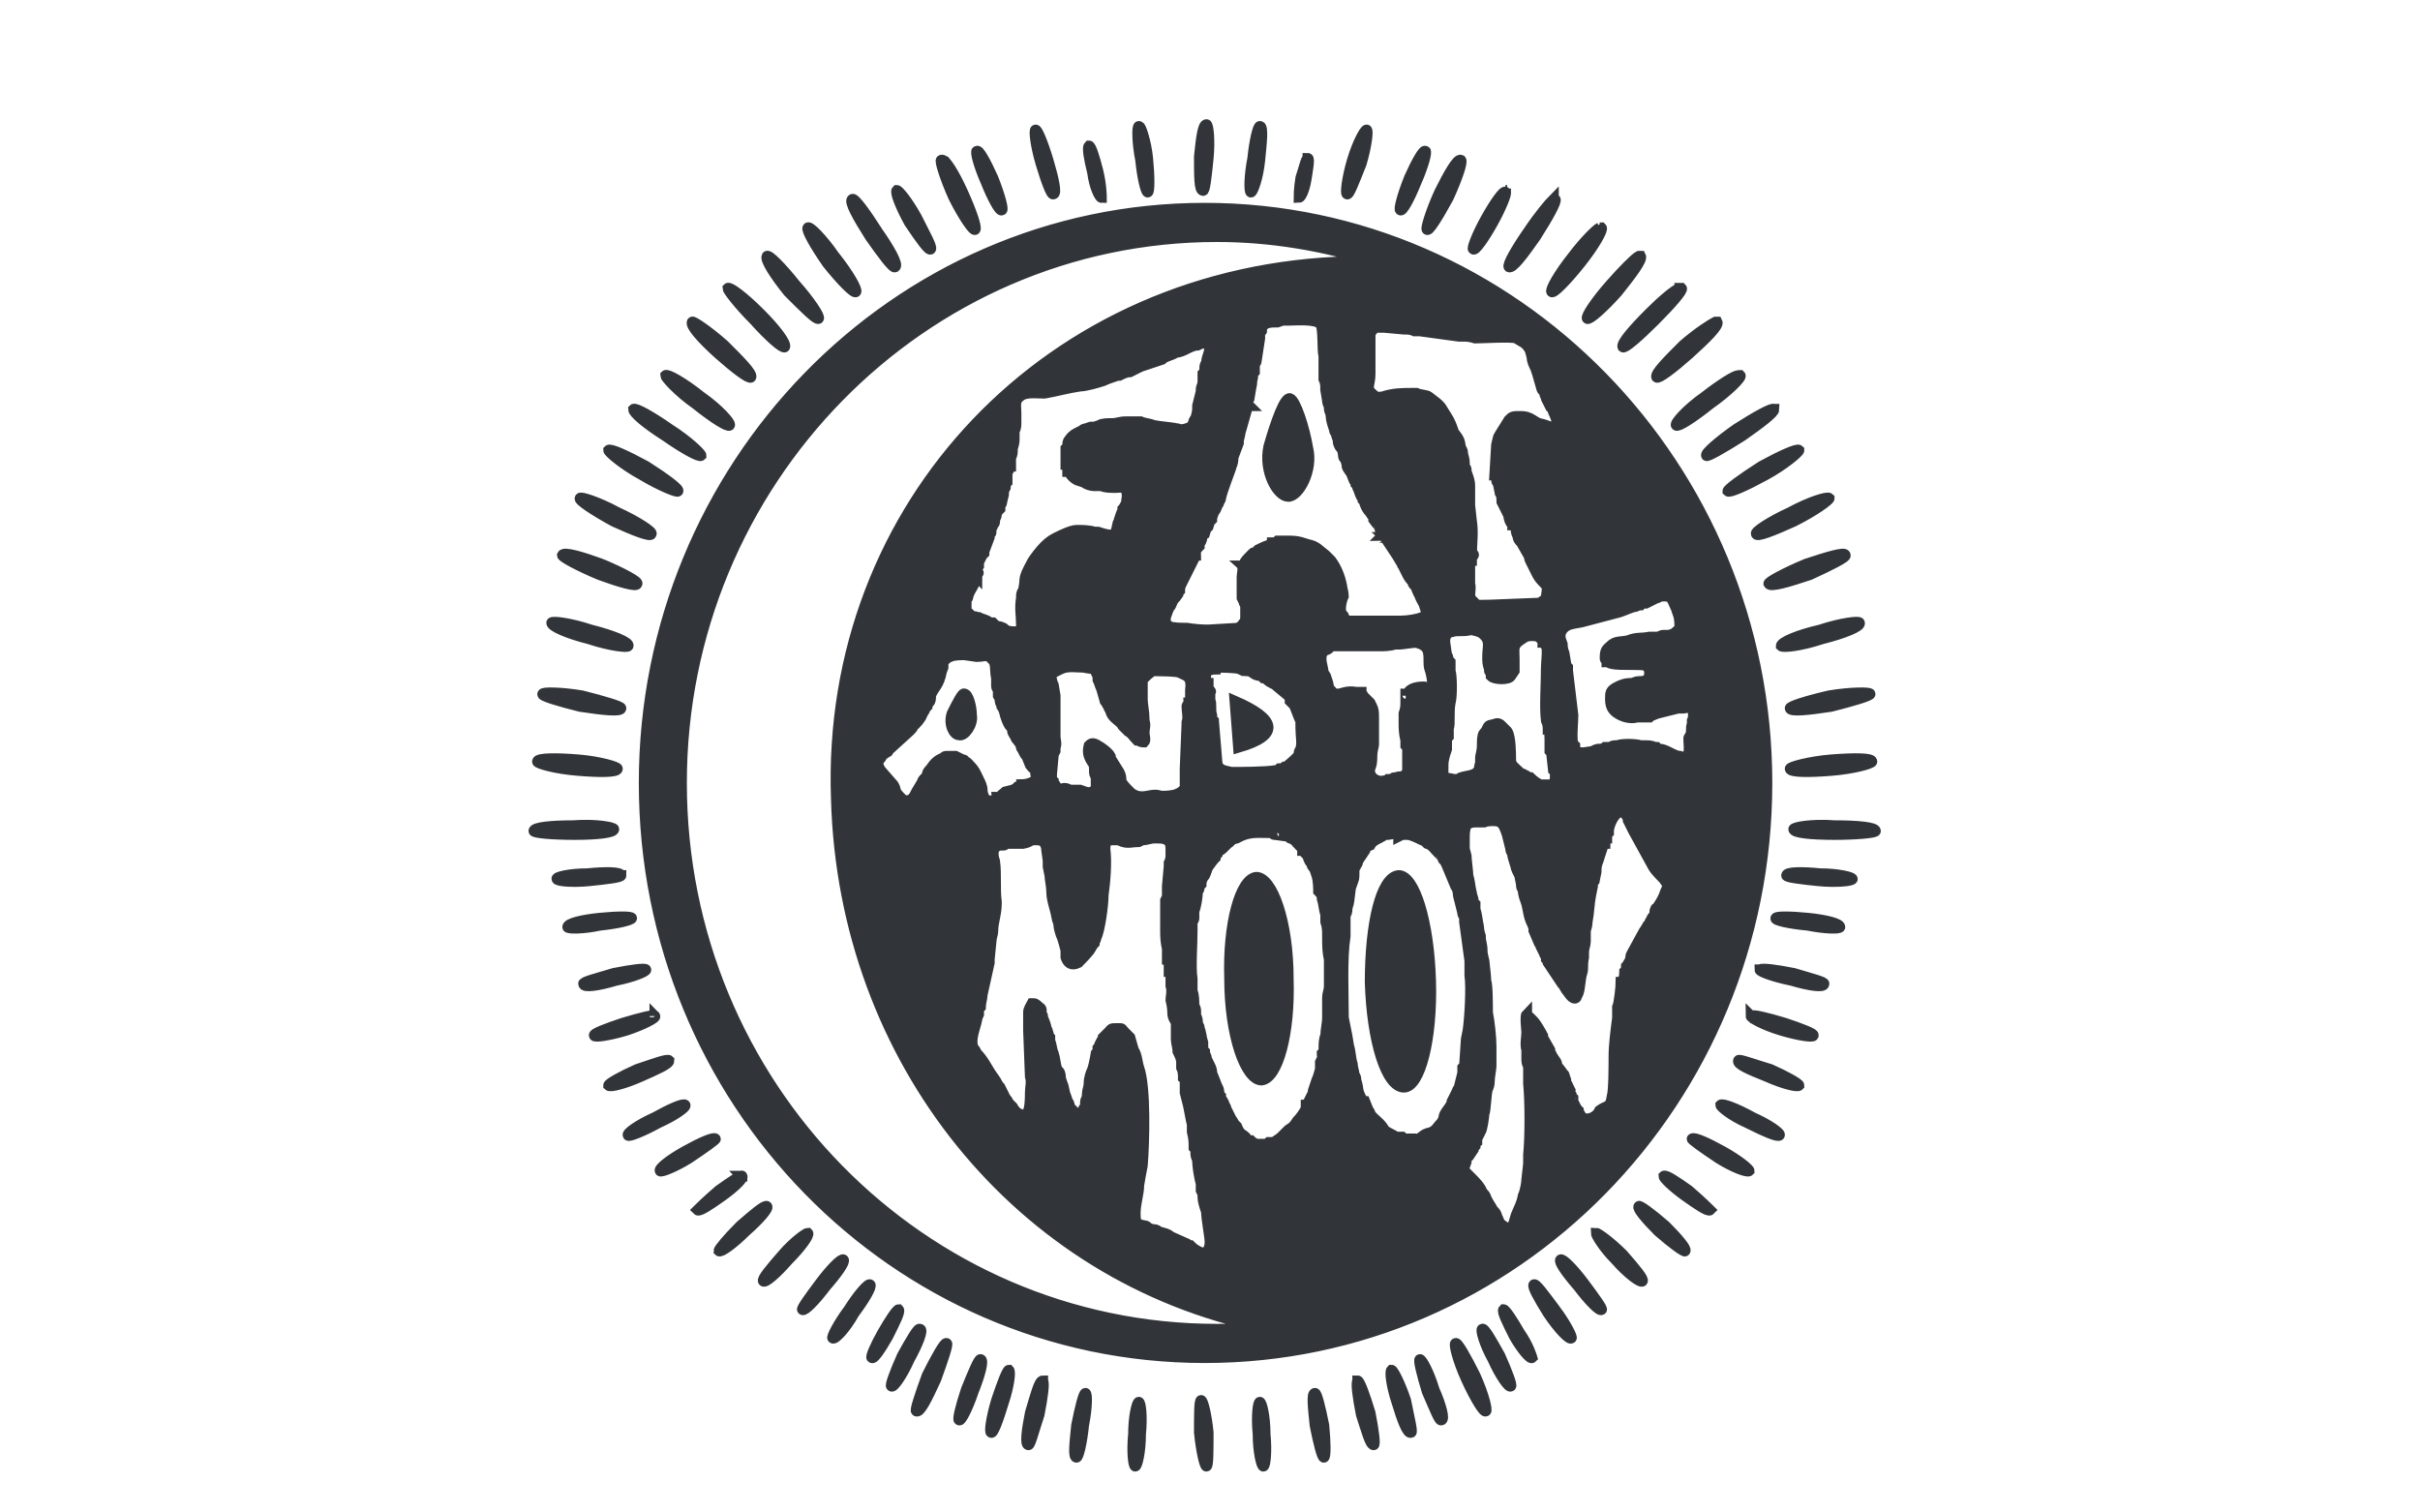
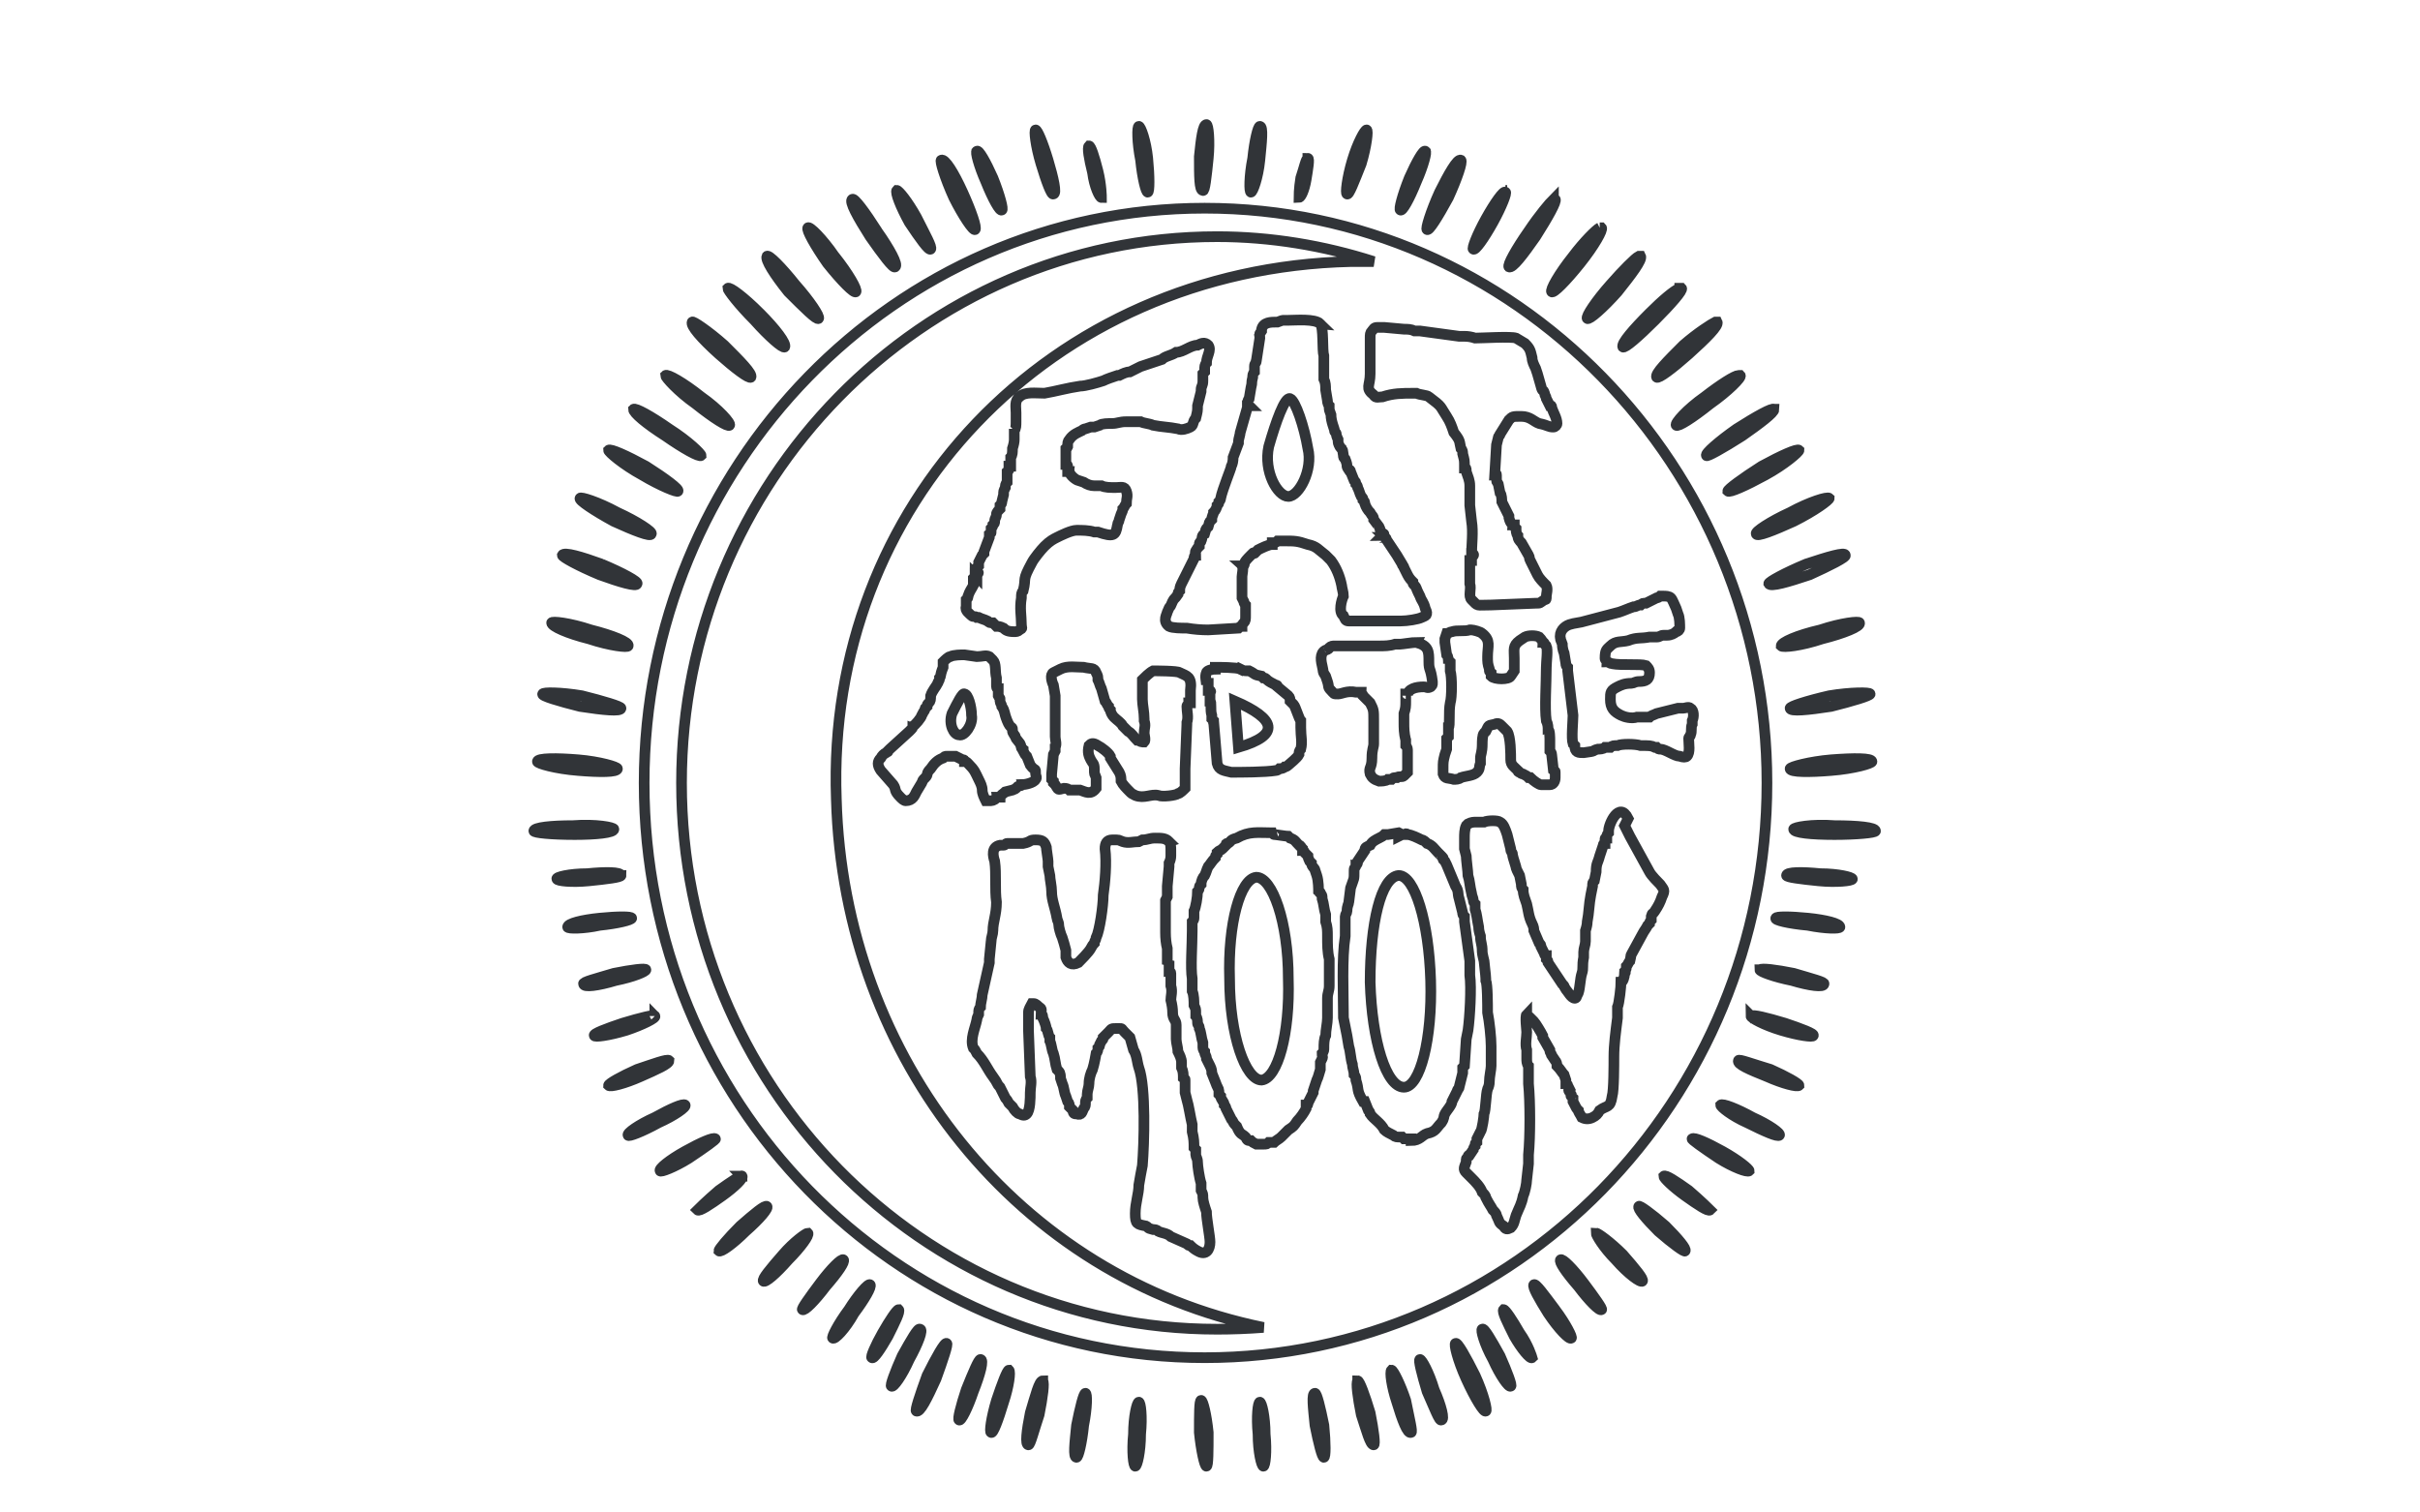
<svg xmlns="http://www.w3.org/2000/svg" version="1.2" viewBox="0 0 136 85" width="136" height="85">
  <title>fat-and-the-moon logo (1)-svg</title>
  <style>
		.s0 { fill: #313438 } 
		.s1 { fill: none;stroke: #313438;stroke-width: .6 } 
	</style>
-   <path id="Layer" fill-rule="evenodd" class="s0" d="m70.8 78.8c0.1 0 0.3 0.8 0.3 1.8 0.1 1 0 1.8-0.1 1.8-0.1 0-0.2-0.8-0.3-1.8-0.1-1 0-1.8 0.1-1.8zm-6.8 0c0.1 0 0.2 0.8 0.1 1.8 0 1-0.2 1.8-0.3 1.8-0.1 0-0.2-0.8-0.1-1.8 0-1 0.2-1.8 0.3-1.8zm3.5-0.1c0.2 0 0.3 0.8 0.4 1.8 0 1 0 1.8-0.1 1.8-0.1 0-0.3-0.8-0.4-1.8 0-1 0-1.8 0.1-1.8zm-6.5-0.4c0.1 0 0.1 0.8-0.1 1.8-0.1 1-0.3 1.8-0.4 1.8-0.1 0-0.1-0.9 0-1.9 0.2-1 0.4-1.8 0.5-1.7zm12.9 0c0.1-0.1 0.3 0.7 0.5 1.7 0.1 1 0.1 1.9 0 1.9-0.1 0-0.3-0.8-0.5-1.8-0.1-1-0.1-1.8 0-1.8zm-15.3-0.7c0.1 0.1 0 0.9-0.2 1.8-0.2 1-0.5 1.8-0.6 1.8-0.1 0-0.1-0.8 0.2-1.8 0.2-1 0.5-1.8 0.6-1.8zm17.7 0c0.2 0 0.4 0.8 0.7 1.8 0.2 1 0.3 1.8 0.2 1.8-0.2 0-0.4-0.8-0.7-1.8-0.2-0.9-0.3-1.7-0.2-1.8zm-19.6-0.6c0.1 0 0 0.8-0.3 1.8-0.3 1-0.6 1.7-0.7 1.7-0.1 0 0-0.8 0.3-1.8 0.3-1 0.6-1.7 0.7-1.7zm21.5 0c0.1 0 0.5 0.7 0.8 1.7 0.3 1 0.4 1.8 0.3 1.8-0.1 0-0.5-0.7-0.8-1.7-0.3-1-0.4-1.8-0.3-1.8zm-23-0.6c0.1 0-0.1 0.8-0.4 1.8-0.4 0.9-0.7 1.7-0.9 1.6-0.1 0 0.1-0.8 0.4-1.8 0.4-0.9 0.7-1.7 0.9-1.6zm24.6 0c0.1-0.1 0.5 0.7 0.8 1.6 0.4 1 0.6 1.8 0.5 1.8-0.2 0.1-0.5-0.7-0.9-1.6-0.3-1-0.5-1.8-0.4-1.8zm-26.6-0.9c0.1 0-0.1 0.9-0.6 2-0.5 1-0.9 1.9-1.1 1.8-0.1 0 0.2-0.9 0.6-2 0.5-1.1 1-1.9 1.1-1.8zm28.6 0c0.1-0.1 0.6 0.7 1.1 1.8 0.5 1.1 0.7 2 0.6 2-0.1 0.1-0.6-0.8-1.1-1.8-0.4-1.1-0.7-2-0.6-2zm-30-0.8c0.1 0-0.2 0.8-0.6 1.7-0.5 0.9-0.9 1.6-1.1 1.5-0.1 0 0.2-0.8 0.7-1.7 0.4-0.9 0.8-1.6 1-1.5zm31.5 0c0.1-0.1 0.5 0.6 1 1.5 0.4 0.9 0.7 1.7 0.6 1.7-0.1 0.1-0.6-0.6-1-1.5-0.5-0.9-0.7-1.7-0.6-1.7zm-15.6-63c17.4 0 31.6 14.5 31.6 32.3 0 17.9-14.2 32.3-31.6 32.3-17.4 0-31.5-14.4-31.5-32.3 0-17.8 14.1-32.3 31.5-32.3zm-17.2 61.9c0.1 0.1-0.1 0.7-0.6 1.4-0.4 0.8-0.8 1.3-0.9 1.3-0.1 0 0.2-0.7 0.6-1.4 0.4-0.8 0.8-1.3 0.9-1.3zm34 0c0.1 0 0.5 0.5 1 1.3 0.4 0.7 0.7 1.4 0.6 1.4-0.1 0-0.5-0.5-1-1.3-0.4-0.7-0.7-1.3-0.6-1.4zm-35.6-1.4c0.1 0-0.3 0.8-0.8 1.6-0.6 0.8-1.1 1.5-1.2 1.4-0.2-0.1 0.2-0.8 0.8-1.6 0.5-0.8 1.1-1.5 1.2-1.4zm38.5 1.4c0.6 0.8 1 1.5 0.9 1.6-0.1 0.1-0.7-0.6-1.3-1.4-0.5-0.8-0.9-1.6-0.8-1.6 0.1-0.1 0.6 0.6 1.2 1.4zm-19-60.3c-16.6 0-30.1 13.8-30.1 30.7 0 17 13.5 30.7 30.1 30.7q1.3 0 2.6-0.1c-13.7-2.8-23.6-15-24-29.7-0.6-16.5 12-29.8 28.9-30.2h0.7 0.2 0.2q0.1 0 0.2 0c-2.8-0.9-5.8-1.4-8.8-1.4zm-21 57.4c0.1 0.1-0.3 0.8-0.9 1.6-0.7 0.8-1.3 1.4-1.4 1.3-0.1-0.1 0.4-0.8 1-1.6 0.6-0.7 1.2-1.3 1.3-1.3zm41.6 1.3c0.7 0.8 1.1 1.5 1 1.6-0.1 0.1-0.7-0.5-1.3-1.3-0.7-0.8-1.1-1.5-1-1.6 0.1 0 0.7 0.6 1.3 1.3zm2.2-1.5c0.7 0.7 1.2 1.4 1.1 1.5-0.1 0.1-0.8-0.5-1.5-1.2-0.6-0.8-1.1-1.4-1-1.5 0.1-0.1 0.7 0.5 1.4 1.2zm-45.8-1.2c0.1 0.1-0.4 0.7-1.1 1.5-0.7 0.7-1.3 1.3-1.4 1.2-0.1-0.1 0.4-0.8 1.1-1.5 0.7-0.7 1.3-1.3 1.4-1.2zm20.3-22.1c-0.2-0.2-0.4-0.1-0.8-0.1-0.3 0-0.4 0-0.7 0.1h-0.2c-0.2 0.1-0.6 0.1-0.9 0-0.3-0.1-0.1-0.1-0.6-0.1-0.3 0-0.4 0.3-0.4 0.6 0.2 0.8 0 1.9 0 2.6-0.1 0.5-0.3 1.9-0.5 2.3 0 0.1 0 0.2-0.1 0.3q-0.1 0.2-0.2 0.3c-0.1 0.2-0.5 0.8-0.7 0.9-0.4 0.2-0.6 0-0.6-0.4l-0.1-0.3q-0.1-0.4-0.2-0.8c-0.1-0.1-0.2-0.5-0.2-0.7 0-0.1-0.1-0.2-0.1-0.4-0.1-0.5-0.3-0.9-0.3-1.5 0-0.2-0.1-0.6-0.1-0.8l-0.1-0.6q0-0.1 0-0.2c0-0.2 0-0.7-0.1-0.8-0.1-0.3-0.2-0.4-0.6-0.4-0.4 0-0.2 0.1-0.7 0.2-0.2 0-0.6-0.1-0.9 0-0.1 0 0 0-0.2 0-0.1 0-0.1 0-0.2 0-0.5 0.1-0.4 0.6-0.3 1 0.1 0.7 0.1 1.5 0.1 2.2 0 0.7-0.2 1.2-0.2 1.7 0 0.2 0 0.4-0.1 0.6l-0.1 1c0 0.1 0 0.1 0 0.2l-0.3 1.7c-0.1 0.2-0.2 0.5-0.2 0.8 0 0.1 0 0.1-0.1 0.2v0.2q-0.1 0.1-0.1 0.3c-0.1 0.5-0.3 1.1-0.1 1.5 0 0.2 0 0.2 0.1 0.3 0.4 0.5 0.7 0.9 1 1.4 0.2 0.3 0.2 0.3 0.3 0.6l0.1 0.2c0.1 0.1 0.1 0.1 0.2 0.3q0.1 0.2 0.2 0.3l0.2 0.3c0.1 0.1 0.3 0.3 0.5 0.4 0.1 0 0.2 0 0.3-0.1 0.2-0.2 0.2-0.8 0.3-1.1 0-0.3 0-0.6-0.1-0.9v-2.7-0.9c0-0.2 0-0.4 0.1-0.5 0.1-0.1 0.1-0.1 0.1-0.1 0.1 0.1 0.3 0.2 0.3 0.2 0.2 0.2 0.1 0.2 0.2 0.4 0 0.1 0 0.2 0 0.2 0.1 0.2 0.2 0.5 0.3 0.7 0 0.1 0.1 0.4 0.1 0.5 0 0.1 0 0.1 0 0.2 0.1 0.2 0.1 0.4 0.2 0.7q0.1 0 0.1 0h-0.1 0.1c0 0.3 0 0.6 0.1 0.8l0.1 0.2c0.1 0.1 0.1 0.3 0.1 0.4l0.1 0.2c0.1 0.2 0.1 0.5 0.2 0.8l0.2 0.3c0 0 0 0.1 0.1 0.2q0 0.2 0.1 0.3c0.1 0.1 0.1 0.1 0.2 0.2 0.3 0.1 0.4-0.1 0.5-0.3 0-0.1 0-0.2 0-0.3 0-0.2 0.1-0.2 0.1-0.4 0 0 0 0 0 0q0-0.1 0-0.1c0.1-0.2 0.1-0.5 0.1-0.7 0.1-0.2 0.1-0.5 0.2-0.8 0.1-0.2 0.2-0.8 0.2-0.8 0.1-0.1 0.1-0.2 0.1-0.3 0.1-0.1 0.1-0.2 0.1-0.2l0.1-0.3c0.1 0 0.1-0.1 0.1-0.2 0.1-0.1 0.2-0.2 0.3-0.3 0.2-0.1 0.2-0.1 0.5-0.1h0.1c0.2 0 0.1 0 0.3 0.1 0.1 0.2 0.2 0.2 0.3 0.4l0.3 0.7c0.1 0.2 0.1 0.6 0.2 0.9 0.4 1.2 0.3 4.3 0.2 5.5q-0.1 0.6-0.2 1.1c0 0.6-0.2 1.1-0.2 1.7 0 0.5 0.1 0.5 0.6 0.7 0.2 0 0 0.1 0.4 0.1v0.1c0.1 0 0.2 0 0.3 0.1 0.3 0.1 0.5 0.1 0.7 0.2l1 0.5c0 0 0 0 0.1 0.1q0.2 0.1 0.4 0.2c0.5 0.3 0.7 0 0.7-0.5 0-0.3-0.2-1.2-0.2-1.7 0-0.2-0.1-0.5-0.1-0.8-0.1-0.2-0.1-0.2-0.1-0.4-0.1 0 0-0.1-0.1-0.2 0-0.1 0-0.1 0-0.2-0.1-0.2-0.2-0.9-0.2-1.2 0-0.1-0.1-0.2-0.1-0.4q0-0.1 0-0.2 0-0.1 0-0.1c-0.1-0.3-0.1-0.6-0.2-0.9 0-0.1 0-0.3 0-0.5 0-0.4-0.1-1-0.3-1.4v-0.4q-0.1-0.1-0.1-0.2 0 0 0 0c0-0.1 0-0.3 0-0.4 0-0.1 0-0.1-0.1-0.2 0-0.1 0-0.3 0-0.5l-0.1-0.1c0 0 0-0.1 0-0.2q0 0 0 0 0 0 0 0c0-0.3-0.1-0.5-0.2-0.7 0-0.2-0.1-0.5-0.1-0.7q0-0.4 0-0.8c0-0.2-0.1-0.3-0.1-0.6q-0.1 0-0.1 0 0-0.4 0-0.8c-0.1-0.2 0-0.5-0.1-0.7 0-0.2 0-0.5 0-0.7q0-0.1 0-0.2l-0.1-0.2c0-0.1 0-0.2 0-0.3v0.1q-0.1-0.3-0.1-0.5v-0.3q0-0.5-0.1-0.9c0-0.3 0-1.7 0.1-1.8v-0.2c0-0.1 0-0.2 0-0.2q0-0.1 0-0.2c0-0.2 0-0.1 0.1-0.2v-1.1c0-0.1 0-0.1 0.1-0.2q0-0.2 0-0.5v-0.3c0-0.1 0-0.3-0.1-0.5zm27.9 21.6c0.7 0.7 1.2 1.4 1.2 1.4-0.1 0.1-0.8-0.4-1.5-1.1-0.8-0.7-1.3-1.3-1.2-1.4 0.1 0 0.7 0.5 1.5 1.1zm-50.5-1.1c0.1 0.1-0.4 0.7-1.2 1.4-0.7 0.7-1.3 1.2-1.4 1.1-0.1 0 0.4-0.7 1.1-1.4 0.8-0.6 1.4-1.1 1.5-1.1zm48.4-21.7c-0.5-1-1.1 0.3-1.1 0.7q-0.1 0.1-0.1 0.3c0 0 0-0.1 0 0-0.1 0.1 0 0-0.1 0.1 0 0.1 0 0.1 0 0.1q0 0.1 0 0.1c0 0.1 0 0 0 0.1q-0.1 0-0.1 0l-0.2 0.7c-0.1 0.4-0.1 0.4-0.2 0.9l-0.1 0.5c-0.1 0.1-0.1 0.1-0.1 0.2l-0.1 0.6c-0.1 0.5-0.1 0.9-0.2 1.4q0 0.3-0.1 0.6c0 0.2 0 0.4 0 0.6 0 0.2-0.1 0.4-0.1 0.5 0 0.2 0 0.3 0 0.3-0.1 0.5 0 0.6-0.1 0.9-0.1 0.3-0.1 0.8-0.2 1.1l-0.1 0.3c0 0 0 0.1-0.1 0.1-0.1 0-0.4-0.4-0.5-0.6-0.2-0.3 0-0.1-0.2-0.3l-0.7-1.2c-0.1-0.1-0.1-0.1-0.1-0.2-0.1 0-0.1-0.1-0.1-0.1q-0.1 0-0.1-0.1l-0.2-0.4c0-0.1 0-0.1 0-0.2l-0.3-0.7c-0.1-0.1-0.1-0.2-0.2-0.4-0.2-0.5-0.1-0.7-0.3-1.2-0.1-0.2-0.1-0.4-0.2-0.8 0 0 0-0.1-0.1-0.2q0 0 0 0l-0.1-0.5c-0.2-0.6-0.1-0.2-0.3-0.8 0-0.3-0.1-0.4-0.1-0.4v-0.1c0 0 0-0.1-0.1-0.3l-0.2-0.8c-0.1-0.2-0.2-0.6-0.3-0.7-0.2-0.1-0.8 0-1 0-0.1 0-0.3 0-0.4 0.1-0.2 0-0.3 0-0.5 0 0 0.2 0 0-0.1 0.1-0.1 0.3-0.1 0.5-0.1 0.8 0 0.2 0 0.4 0 0.5l0.1 0.5c0.1 0.2 0.1 0.9 0.2 1 0 0.3 0 0.7 0.1 1 0 0.2 0.1 0.3 0.1 0.5q0.1 0 0.1 0.1v0.3c0.1 0.4 0.1 0.6 0.2 1q0 0.3 0.1 0.5c0.1 0.5 0.1 0.5 0.1 1 0 0.1 0.1 0.4 0.1 0.5 0 0.1 0.1 0.8 0.1 0.9 0 0.1 0 0.2 0 0.2 0.1 0.2 0.1 1.4 0.1 1.8 0.1 0.4 0.2 1.4 0.2 1.9q0 0.5 0 1c0 0.3-0.1 0.6-0.1 1q0 0.2-0.1 0.4c0 0.3-0.1 1.1-0.1 1.4-0.1 0.1-0.2 0.8-0.3 1-0.2 0.3-0.1 0.2-0.1 0.4 0 0-0.1 0.1-0.1 0.1-0.1 0.1-0.1 0.1-0.1 0.2 0 0.1 0 0.2-0.1 0.2l-0.2 0.3c0 0.1 0 0.1-0.1 0.2-0.1 0.2 0-0.1-0.1 0.3-0.1 0.3-0.1 0.4 0 0.6 0.1 0.1 0.2 0.1 0.3 0.2 0.2 0.3 0.5 0.6 0.7 0.9 0 0.1 0.1 0.2 0.1 0.3 0.2 0.4 0.4 0.5 0.4 0.7 0.1 0.1 0.2 0.1 0.2 0.3 0.2 0.3 0.1 0.3 0.4 0.6 0.1 0.1 0.3 0.2 0.4 0 0.2-0.1 0.3-0.4 0.3-0.6 0.2-0.5 0.3-0.7 0.5-1.2 0-0.2 0.1-0.7 0.1-0.8l0.1-1c0-0.1 0-0.3 0.1-0.4 0-1 0-3-0.1-4v-1c0-0.1-0.1-0.3-0.1-0.5q0-0.2 0-0.5c0-0.3 0-0.7 0-1 0-0.1-0.1-0.8 0-0.9 0.1 0.1 0.1 0.1 0.2 0.1q0.1 0.1 0.2 0.2c0.1 0.2 0.4 0.6 0.5 0.8q0 0.1 0 0.1c0 0.1 0 0 0 0.1l0.4 0.7c0.1 0.2 0.1 0.1 0.1 0.2l0.2 0.4q0.1 0.1 0.1 0.2c0.2 0.3 0.3 0.4 0.4 0.6l0.1 0.3q0 0.1 0 0.1c0.1 0.1 0.1 0.1 0.1 0.2l0.1 0.1q0 0 0 0c0 0.2 0 0.2 0.1 0.3 0 0.3 0 0.1 0.1 0.3q0 0.1 0 0.1c0.2 0.5 0.2 0.4 0.3 0.5 0.1 0.1 0.1 0.3 0.2 0.4 0.2 0.2 0.4 0.2 0.6 0.1 0.2-0.2 0.3-0.3 0.4-0.4 0.4-0.3 0.6-0.1 0.7-0.9 0.1-0.3 0.1-1.7 0.1-2.1 0.1-0.8 0.1-1.5 0.2-2.2 0-0.2 0-0.5 0-0.7 0.1-0.2 0.3-1.2 0.2-1.3 0.1-0.1 0.2-0.4 0.2-0.5 0 0 0 0 0-0.1 0.1 0 0 0 0.1-0.1 0 0 0-0.2 0.1-0.2 0-0.2 0.1-0.3 0.1-0.4 0.1-0.4 0.1-0.1 0.2-0.3l0.5-1.2c0.1-0.1 0.2-0.2 0.3-0.5l0.1-0.1q0-0.1 0.1-0.1c0-0.1 0.1-0.2 0.2-0.3q0-0.1 0-0.2c0.2-0.3 0-0.1 0.2-0.4 0.2-0.2 0.3-0.4 0.4-0.7 0.2-0.4 0.1-0.5-0.1-0.7 0-0.1-0.5-0.6-0.6-0.7q0-0.1 0-0.1l-1.1-1.9c-0.1-0.3-0.1-0.4-0.2-0.5l-0.1-0.1zm3.4 20.9c0.7 0.5 1.2 1 1.2 1.1-0.1 0.1-0.7-0.3-1.4-0.8-0.7-0.6-1.2-1.1-1.2-1.2 0.1 0 0.7 0.3 1.4 0.9zm-53.2-0.9c0.1 0.1-0.4 0.6-1.1 1.2-0.7 0.5-1.3 0.9-1.3 0.8-0.1-0.1 0.4-0.6 1.1-1.1 0.7-0.6 1.3-0.9 1.3-0.9zm-1.5-2.1c0.1 0.1-0.6 0.6-1.4 1.1-0.9 0.5-1.7 0.9-1.7 0.8-0.1-0.1 0.6-0.6 1.4-1.1 0.9-0.6 1.6-0.9 1.7-0.8zm54.9 0c0.1-0.1 0.8 0.2 1.7 0.8 0.9 0.5 1.6 1 1.5 1.1-0.1 0.1-0.8-0.3-1.7-0.8-0.9-0.5-1.6-1-1.5-1.1zm-23.7-17.1c-0.7 0-1.2-0.1-1.8 0.2-0.4 0.2-0.4 0.2-0.5 0.3-0.2 0.1-0.1 0-0.2 0.2-0.1 0-0.1 0.1-0.2 0.1-0.1 0.1-0.2 0.1-0.2 0.3-0.1 0-0.1 0-0.1 0.1 0 0.1-0.1 0.1-0.1 0.1-0.2 0.2-0.3 0.4-0.4 0.6-0.1 0.1-0.1 0.3-0.2 0.5-0.1 0.1-0.1 0.3-0.2 0.4-0.1 0.1 0 0.1-0.1 0.3 0 0 0 0.1-0.1 0.2 0 0.2-0.1 0.8-0.1 1.1 0 0.2-0.1 0.2-0.1 0.3v0.1q0 0 0 0.2c-0.1 0.1-0.1 0.3-0.1 0.5 0 0.7-0.1 2.1 0 2.7 0 0.2 0 0.4 0.1 0.6 0 0.2 0 0.6 0 0.9 0.1 0.2 0.1 0.2 0.1 0.4 0 0.1 0 0 0 0.2 0.1 0.1 0.1 0.2 0.1 0.3 0 0.2 0.1 0.2 0.1 0.3 0.1 0.2 0.1 0.6 0.2 0.8 0 0.1 0 0.1 0 0.2 0.1 0.1 0.1 0.3 0.1 0.4 0 0.1 0.1 0.2 0.1 0.3l0.2 0.5c0.1 0.1 0.1 0.3 0.1 0.4l0.2 0.5c0.1 0.3 0.2 0.3 0.2 0.5 0 0.1 0 0.1 0 0.2 0.1 0 0.1 0 0.1 0.1 0 0.1 0.2 0.3 0.3 0.5q0 0.1 0 0.2c0.1 0.2 0.2 0.4 0.4 0.5 0 0.1 0 0.2 0.1 0.3q0 0.1 0.1 0.2c0.3 0.4 0.3 0.3 0.5 0.6 0.1 0.1 0.1 0.1 0.3 0.2 0.1 0 0.1 0.1 0.3 0.1 0.2 0 0.2 0.1 0.4 0.1 0.2 0 0.2-0.1 0.3-0.1 0.1 0 0.2 0 0.3-0.1 0.1-0.1 0.3-0.1 0.5-0.3l0.4-0.3c0.2-0.3 0.2-0.3 0.4-0.6 0.2-0.2 0.4-0.4 0.5-0.7l0.1-0.1c0-0.1 0 0 0-0.1l0.3-0.7c0 0 0 0 0-0.1l0.2-0.5c0.1-0.3 0.1-0.3 0.2-0.6 0-0.1 0-0.2 0-0.3v-0.1c0.2-0.4 0.1-0.3 0.2-0.6 0-0.1 0-0.1 0-0.2 0.1-0.2 0.1-0.5 0.1-0.7 0-0.4 0.1-0.7 0.1-1.1v-0.3c0-0.1 0-0.6 0-0.7 0-0.3 0.1-0.5 0.1-0.7v-1.5c0-0.4-0.1-0.9-0.1-1.3 0-0.3 0-0.5-0.1-0.8q0 0 0 0v-0.1c0-0.1 0-0.3 0-0.4-0.1-0.3-0.1-0.6-0.2-0.9 0 0 0 0 0-0.1q0 0 0-0.1c-0.1-0.1-0.1-0.1-0.2-0.2 0 0 0-0.6-0.1-0.9l-0.1-0.2c0-0.2-0.1-0.3-0.2-0.5q0 0 0 0v-0.1c-0.1-0.1-0.2-0.2-0.2-0.3-0.1 0-0.1-0.1-0.2-0.2q0 0 0-0.1l-0.1-0.1c0 0-0.1-0.1-0.2-0.2-0.2-0.2-0.2-0.2-0.4-0.3-0.1-0.1-0.1-0.1-0.2-0.1 0-0.1-0.6-0.2-0.8-0.2 0 0-0.1 0 0.1 0-0.1 0-0.2 0-0.3 0zm7.2 0h-0.6l-0.2 0.1c-0.1 0-0.1 0-0.3 0.2-0.2 0.1-0.4 0.2-0.5 0.3-0.2 0.2-0.2 0.1-0.3 0.3l-0.4 0.6c0 0.1 0 0.2-0.1 0.3 0 0.1-0.1 0.1-0.1 0.3 0 0.6 0 0.3-0.1 1l-0.2 0.8c0 0.1-0.1 0.1-0.1 0.4 0 0.2-0.1 0.2-0.1 0.4 0 0.3 0 0.7 0 1.1-0.2 1.3-0.1 3.1-0.1 4.5l0.2 1 0.2 0.7c0.1 0.3 0 0.6 0.1 1 0 0.2 0.1 0.3 0.2 0.6 0 0.1 0 0.2 0.1 0.3 0.1 0.5 0 0.4 0.3 1.1l0.1 0.1q0 0 0 0l0.3 0.5q0 0.1 0 0.1c0.2 0.4 0.6 0.6 0.8 0.9 0.2 0.2 0.3 0.2 0.5 0.3 0.1 0.2 0.2 0.2 0.4 0.2q0.1 0 0.1 0h0.1l0.1 0.1c0.1 0 0.2 0 0.3 0q0 0 0 0c0.5 0 0.6-0.2 0.9-0.3 0.6-0.2 0.5-0.3 0.8-0.7 0.2-0.2 0.1-0.3 0.2-0.5 0.1-0.1 0.4-0.5 0.5-0.6l0.2-0.6c0-0.1 0.1-0.1 0.1-0.2l0.2-0.9c0-0.1 0-0.2 0.1-0.3 0-0.1 0-0.1 0 0l0.2-1.6v-0.4c0.2-0.7 0.2-2.4 0.1-3.2 0-0.1 0-0.4 0-0.5v-0.2l-0.3-2.3c0 0 0-0.1 0-0.2 0-0.1-0.1-0.1-0.1-0.2l-0.2-0.9c-0.1-0.2 0-0.4-0.2-0.7l-0.5-1.1-0.1-0.2c0-0.1 0-0.1-0.1-0.1-0.1-0.2 0.2 0.1-0.3-0.5-0.1-0.2-0.3-0.4-0.5-0.5-0.2 0-0.3-0.1-0.4-0.2-0.1-0.1-0.6-0.3-0.8-0.3q0 0-0.1 0h-0.1l-0.3 0.1q0 0 0 0l0.2-0.1zm-40.1 15.4c0.1 0.1-0.6 0.5-1.5 1-0.9 0.4-1.6 0.7-1.7 0.6-0.1-0.1 0.6-0.5 1.5-1 0.9-0.5 1.7-0.7 1.7-0.6zm58.2 0c0.1-0.1 0.9 0.1 1.8 0.6 0.9 0.5 1.6 0.9 1.5 1 0 0.1-0.8-0.2-1.7-0.6-0.9-0.5-1.6-0.9-1.6-1zm-18.1-12.9c0.9 0 1.8 2.6 1.8 5.9 0.1 3.3-0.6 5.9-1.5 6-0.9 0-1.8-2.6-1.8-5.9-0.1-3.3 0.6-6 1.5-6zm-41 10.4c0 0.1-0.7 0.5-1.6 0.9-0.9 0.4-1.7 0.6-1.8 0.5 0-0.1 0.7-0.5 1.6-0.9 0.9-0.4 1.7-0.6 1.8-0.5zm60.1 0c0-0.1 0.8 0.1 1.8 0.5 0.9 0.4 1.6 0.8 1.6 0.9-0.1 0.1-0.9-0.1-1.8-0.5-0.9-0.4-1.7-0.8-1.6-0.9zm-27.1-10.3c1 0 1.8 2.5 1.9 5.6 0 3.1-0.6 5.7-1.6 5.7-0.9 0-1.7-2.5-1.8-5.6-0.1-3.1 0.6-5.7 1.5-5.7zm27.8 7.8c0.1-0.1 0.9 0 1.9 0.3 0.9 0.3 1.7 0.7 1.6 0.8 0 0.1-0.8-0.1-1.8-0.4-1-0.3-1.7-0.6-1.7-0.7zm-61.6 0c0.1 0.1-0.7 0.4-1.6 0.7-1 0.3-1.8 0.5-1.8 0.4-0.1-0.1 0.7-0.5 1.6-0.8 1-0.3 1.8-0.4 1.8-0.3zm62.2-2.6c0-0.1 0.8 0 1.8 0.2 1 0.2 1.8 0.5 1.8 0.6-0.1 0.1-0.9 0-1.9-0.2-1-0.2-1.8-0.5-1.7-0.6zm-62.7 0c0.1 0.1-0.7 0.4-1.7 0.6-1 0.2-1.8 0.3-1.8 0.2 0-0.1 0.7-0.4 1.7-0.6 1-0.2 1.8-0.3 1.8-0.2zm-0.8-3c0 0.2-0.7 0.4-1.7 0.5-1 0.1-1.9 0.1-1.9 0 0-0.1 0.8-0.3 1.8-0.4 1-0.2 1.8-0.2 1.8-0.1zm64.3 0c0-0.1 0.8-0.1 1.9 0.1 1 0.1 1.8 0.3 1.7 0.4 0 0.1-0.8 0.1-1.8 0-1-0.1-1.8-0.3-1.8-0.5zm-64.9-2.4c0 0.1-0.8 0.3-1.8 0.4-1 0-1.8 0-1.8-0.1 0-0.2 0.8-0.3 1.8-0.4 1 0 1.8 0 1.8 0.1zm65.5 0c0-0.1 0.9-0.1 1.9-0.1 1 0.1 1.8 0.2 1.8 0.4 0 0.1-0.9 0.1-1.9 0.1-1-0.1-1.8-0.3-1.8-0.4zm-65.9-2.5c0 0.1-1 0.2-2.2 0.3-1.3 0-2.3-0.1-2.3-0.3 0-0.1 1-0.3 2.2-0.3 1.3 0 2.3 0.1 2.3 0.3zm68.6-0.3c1.3 0 2.3 0.2 2.3 0.3 0 0.2-1 0.3-2.3 0.3-1.3-0.1-2.3-0.2-2.3-0.3 0-0.2 1.1-0.3 2.3-0.3zm-48.9-9.5c-0.2 0-0.6 0-0.7 0-0.1 0.1-0.4 0.3-0.4 0.4-0.1 0.1-0.1 0.2-0.1 0.3-0.2 0.4-0.1 0.4-0.2 0.6 0 0.1-0.1 0.1-0.1 0.3q0 0 0 0c-0.1 0.1-0.2 0.4-0.4 0.7 0 0.1 0 0.3-0.1 0.4 0 0.1-0.1 0.1-0.1 0.2q0 0 0 0c-0.2 0.4-0.1 0-0.3 0.5 0 0.1-0.4 0.5-0.4 0.6-0.1 0.1-0.1 0.1-0.3 0.2l-1 1.1c-0.1 0-0.2 0.1-0.2 0.1 0 0 0 0-0.1 0.1q-0.2 0.1-0.3 0.2c-0.2 0.3-0.2 0.5 0 0.7l0.7 0.9c0.2 0.3 0 0.2 0.4 0.6 0.1 0.1 0.2 0.2 0.4 0.2 0.3 0.1 0.4-0.2 0.5-0.5l0.3-0.5c0.1-0.1 0-0.1 0.2-0.3 0.2-0.2 0-0.2 0.3-0.5 0.2-0.3 0.4-0.4 0.7-0.6 0.1 0 0.1 0 0.2-0.1 0.1 0 0.4 0 0.5 0v0.1l0.4 0.1c0.1 0.1 0.1 0.1 0.2 0.1 0 0.1 0.1 0.1 0.1 0.1 0.4 0.4 0.4 0.6 0.6 1 0.1 0.2 0.2 0.3 0.2 0.6 0.1 0.2 0.1 0.3 0.2 0.5 0.1 0 0.2 0.1 0.3 0.1 0.2-0.1 0.3-0.2 0.4-0.2 0-0.1 0-0.1 0.1-0.1 0.1 0 0.2-0.1 0.4-0.2l0.3-0.2c0.2-0.1 0.2 0 0.4-0.1 0.1-0.1 0.1-0.1 0.1-0.1 0 0 0 0 0 0 0.2 0 0.7-0.1 0.8-0.3 0.1-0.1 0-0.3 0-0.4 0-0.3 0-0.1-0.3-0.5l-0.2-0.5c-0.1-0.1-0.1-0.1-0.2-0.2q0-0.1 0-0.1c-0.1-0.1-0.1-0.1-0.1-0.2-0.1-0.2 0-0.1-0.3-0.5-0.1-0.1 0-0.1-0.1-0.2-0.1-0.1-0.1-0.1-0.1-0.3 0-0.1-0.1 0-0.3-0.4-0.2-0.5 0-0.6-0.2-0.9-0.1 0-0.1-0.2-0.2-0.2 0-0.4 0-0.1 0-0.3-0.1-0.2 0-0.3-0.1-0.4-0.1-0.1-0.1-0.1-0.1-0.2 0-0.2 0-0.3 0-0.4-0.1-0.4 0-0.9-0.1-1-0.1-0.1-0.2-0.2-0.3-0.2-0.2-0.1-0.4-0.1-0.7-0.1zm6.7 0.8c-0.4-0.1-0.9-0.1-1.3 0l-0.3 0.2c-0.2 0.2-0.2 0.5-0.1 0.8l0.1 0.6c0 0.2 0.1 0.4 0.1 0.6v1.6c0 0.2 0 0.5-0.1 0.7q0 0 0 0v-0.2 0.2q0 0.1 0 0.2l-0.1 0.1-0.1 1.2c0 0.1 0 0.2 0 0.3l0.1 0.1c0 0 0 0 0 0.1l0.1 0.1c0.2 0.3 0.1 0.2 0.5 0.2q0.2 0 0.3 0c0.1 0 0.2 0.1 0.3 0.1q0.1 0 0.3 0c0.4 0 0.6 0.2 0.9-0.2 0.1-0.1 0-0.4 0-0.5-0.1-0.4-0.1-0.2-0.1-0.6 0-0.2-0.1-0.3-0.1-0.4l-0.1-0.1c0-0.1-0.2-0.4-0.1-0.7 0.1-0.2 0.2-0.3 0.6-0.1 0.1 0.1 0.5 0.5 0.6 0.7 0 0 0 0 0 0.1l0.5 0.8c0.1 0.2 0.1 0.3 0.2 0.5 0 0.2 0.2 0.4 0.4 0.5 0.2 0.1 0.1 0.2 0.4 0.3 0.4 0.1 0.8-0.1 1.2 0 0.2 0 1 0 1.1-0.1 0.1 0 0.3-0.3 0.4-0.3 0-0.2 0-0.9 0-1.2l0.1-2.5q0 0 0 0 0 0 0 0c0.1-0.3 0-0.6 0.1-0.9 0-0.2 0-0.2 0-0.3l0.1 0.1c0 0 0-0.4 0-0.4q0-0.1 0-0.2v-0.2c0.1-0.8-0.2-0.8-0.6-1-0.1 0-1.4 0-1.5 0-0.2 0-0.5 0.3-0.6 0.5 0 0.1 0 0.8 0 1 0 0.4 0.1 0.7 0.1 1.1q0 0.1 0 0.2c0.1 0.2 0.1 0.4 0.1 0.6 0 0.2 0 0.5-0.1 0.5h-0.1c0 0 0 0.1 0 0-0.1 0-0.2 0-0.3-0.1-0.2-0.1-0.3-0.3-0.5-0.4-0.1-0.1-0.2-0.3-0.3-0.3-0.1-0.2-0.3-0.4-0.5-0.5-0.1-0.1-0.1-0.3-0.2-0.5q-0.1-0.1-0.1-0.2c-0.1-0.1-0.1-0.2-0.2-0.3l-0.2-0.7c-0.1-0.1-0.1-0.3-0.2-0.4 0-0.2 0-0.2-0.1-0.4-0.1-0.4-0.3-0.3-0.7-0.3zm21.8-2.1c0 0-0.1 0-0.1 0-0.3 0-0.7-0.1-1 0-0.1 0.1-0.2 0.1-0.3 0.2l-0.1 0.2c0 0.1 0 0.2 0 0.3l0.1 0.6c0.1 0.2 0.1 0.4 0.1 0.5v-0.2q0 0 0 0 0 0 0 0 0.1 0.1 0.1 0.2v0.1-0.1q0 0.1 0 0.1v0.1q0 0.1 0 0.1v0.2c0.1 0.3 0.1 1.4 0 1.8-0.1 0.5 0 1.3 0 1.4-0.1 0 0 0-0.1 0v-0.3 0.2q0 0.1 0 0.1v0.2 0.2q0 0 0 0.1v0.1q-0.1 0-0.1 0.2v0.4q0 0 0 0l-0.1 0.3c-0.1 0.3-0.1 0.4-0.1 0.8 0 0.1 0 0.1 0 0.2 0.1 0.4 0.4 0.3 0.6 0.3 0.1 0 0.3 0 0.4 0q0 0 0 0 0 0 0 0h0.1c0.2-0.2 0.6-0.2 0.8-0.4 0.2-0.1 0.1-0.2 0.2-0.5 0-0.1 0-0.1 0-0.2 0-0.2 0.1-0.4 0.1-0.9 0-0.1 0-0.4 0.1-0.5l0.1-0.2c0.2-0.4 0.1-0.2 0.5-0.4 0.2-0.1 0.3 0 0.4 0.2 0.1 0.1 0.2 0.2 0.3 0.3 0.3 0.3 0.2 1.3 0.2 1.6 0 0.3 0.2 0.4 0.4 0.6 0 0 0.1 0 0.1 0.1 0.1 0 0.2 0 0.2 0.1 0.2 0.1 0.2 0.1 0.3 0.2 0.1 0 0.1 0 0.1 0 0.2 0.1 0.5 0.3 0.6 0.4 0.1 0 0.4 0 0.5 0 0.2-0.1 0.3-0.2 0.3-0.4 0-0.1 0-0.2 0-0.3 0-0.1 0-0.1 0-0.1-0.1-0.1 0 0-0.1-0.1l-0.1-0.8q0-0.2 0-0.3c-0.1-0.1-0.1-0.1-0.1-0.3v-0.3q0 0 0 0 0 0 0 0c0 0 0-0.5-0.1-0.5 0-0.1 0-0.4-0.1-0.5-0.1-0.8 0-2.2 0-3 0-0.3 0.1-1 0-1.2l-0.1-0.2q0 0-0.1-0.1c0 0-0.2-0.2-0.2-0.2-0.2-0.2-0.6-0.2-0.8-0.1l-0.3 0.2c-0.4 0.3-0.3 0.5-0.3 1 0 0.2 0 0.5 0 0.7l-0.2 0.4c-0.1 0.1-0.9 0.1-1-0.1-0.1 0-0.1 0-0.1-0.2 0-0.1-0.1 0-0.1-0.2-0.1-0.2-0.1-0.3-0.1-0.6 0-0.6 0.2-0.9-0.3-1.4-0.1-0.1-0.5-0.1-0.5-0.1q-0.1 0-0.1 0zm-3.1 0.7c-0.1 0-0.8 0-0.9 0v0.1h-0.2c-0.3 0-0.6 0-1 0.1-0.2 0-0.2 0-0.3 0h-0.3-1.9c-0.1 0-0.2 0-0.3 0-0.1 0 0.1 0-0.1 0.1-0.4 0.2-0.4 0.6-0.3 0.9 0.1 0.4 0.1 0.3 0.2 0.6l0.1 0.4c0.1 0.2 0 0.3 0.2 0.4q0 0 0.1 0.1c0.1 0.2 0 0.1 0.3 0.1 0.2 0.1 0.5-0.1 1-0.1l0.3 0.1c0 0 0.1 0.1 0.1 0.1 0.4 0.3 0.2 0.2 0.4 0.5 0.2 0.3 0.2 0.4 0.2 0.9v1.4c0 0.1-0.1 0.2-0.1 0.7 0 0.7-0.1 0.6-0.1 0.9 0.1 0.3 0.2 0.4 0.5 0.4q0 0 0 0 0 0 0 0c0.2 0 0.4 0 0.5 0 0 0 0.1 0 0.1 0l0.1-0.1c0.1 0 0.2-0.1 0.3-0.1 0.1 0 0.3 0 0.4 0 0.1-0.1 0.1-0.1 0.2-0.3 0-0.1 0-0.9 0-1.1 0-0.1 0-0.2 0-0.3l-0.1-0.4q0 0 0 0 0 0 0 0c-0.1-0.3-0.1-0.7-0.1-1 0-0.1 0-0.3 0.1-0.4 0-0.3 0-0.5 0-0.8 0-0.1 0-0.2 0-0.3 0.1 0 0.1-0.1 0.1 0.1 0-0.5 0.5-0.5 0.9-0.5 0.2 0 0.2 0 0.4-0.1 0.1 0 0.1 0 0.1-0.2q0 0 0 0 0 0 0 0c0-0.9-0.2-0.6-0.2-1.2 0-0.5 0-0.8-0.7-1zm-9.9 1.5c-0.2-0.2-1.2-0.1-1.4-0.1-0.2 0-0.5 0.1-0.5 0.3-0.1 0.2 0 0.5 0 0.7v-0.1h0.1q0 0 0 0v0.3c0 0 0 0 0 0l0.1 0.1c0.1 0 0 0-0.1 0q0.1 0.1 0.1 0.2v0.1c0 0.1 0 0.4 0 0.5v-0.3c0.1 0.1 0 0.6 0.1 0.9l0.1 0.1v0.1q0 0.1 0 0.2 0 0 0 0 0 0 0 0 0 0 0 0v-0.1q0 0 0 0l0.2 2.3c0.1 0.4 0.4 0.5 0.8 0.5 0.5 0.1 2 0 2.5 0q0.1-0.1 0.3-0.1 0.1-0.1 0.2-0.1c0.1 0 0.1-0.1 0.2-0.1 0.2-0.1 0.6-0.5 0.6-0.7 0.1-0.1 0-0.1 0.1-0.2 0.2-0.4 0.1-0.8 0.1-1.2h-0.1c0-0.2 0-0.3 0-0.5-0.1-0.1-0.3-0.7-0.4-0.9q-0.1 0-0.1-0.1c-0.1-0.1-0.1-0.2-0.2-0.3l-0.6-0.6q0 0-0.1 0c-0.1-0.1-0.4-0.3-0.5-0.3-0.1-0.1-0.1-0.1-0.2-0.2h-0.1c-0.5-0.2-0.3-0.1-0.6-0.3-0.1-0.1 0 0-0.1 0-0.2-0.1-0.3-0.1-0.5-0.1zm-1.9 0.9q0 0 0 0zm0.2 1.1q0 0 0 0zm0 0q0 0 0 0zm34.9 3.1c1.3-0.1 2.3-0.1 2.3 0 0 0.2-1 0.4-2.3 0.5-1.2 0.1-2.2 0.1-2.2 0-0.1-0.2 1-0.4 2.2-0.5zm-34.7-2.1q0 0 0 0 0 0 0 0zm-35.7 2.1c1.2 0.1 2.2 0.3 2.2 0.5 0 0.1-1 0.1-2.2 0-1.2-0.1-2.3-0.3-2.2-0.5 0-0.1 1-0.1 2.2 0zm61-9.4c-0.1 0-0.1 0.1-0.2 0.1q0 0-0.1 0l-0.7 0.3c-0.1 0.1-0.1 0.1-0.3 0.1-0.1 0.1-0.2 0.1-0.3 0.1-0.3 0.1-0.6 0.3-0.9 0.3l-1.9 0.5c-0.3 0.1-0.6 0.1-0.8 0.2-0.4 0.1-0.7 0.4-0.6 0.8 0.1 0.2 0.1 0 0.1 0.3 0 0.3 0.1 0.5 0.1 0.6l0.1 0.6c0.1 0 0.1 0.1 0.1 0.2 0 0 0 0 0 0.1l0.3 2.5c0.1 0.4 0 1.3 0 1.6q0.1 0.1 0.1 0.2c0.1 0.3 0.2 0.3 0.6 0.3 0.8 0 0.4-0.1 0.7-0.2 0.1 0 0.3 0 0.4 0 0 0 0.2-0.1 0.3-0.1 0.1-0.1 0.2 0 0.4-0.1 0.2 0 1.1 0 1.3 0 0.5 0 0.6 0.1 0.9 0.1l0.1 0.1c0 0 0.1 0 0.2 0 0.2 0.1 0.8 0.4 1 0.5q0.3 0 0.4-0.1c0.2-0.2 0.2-0.7 0.2-0.9 0-0.1 0-0.2 0-0.2 0.1-0.2 0-0.5 0.1-0.7 0.1-0.1 0.1-0.1 0.1-0.2 0-0.2 0-0.6-0.1-0.7-0.2 0-0.4 0-0.5 0q-0.1 0-0.2 0l-1.3 0.4c-0.1 0-0.2 0.1-0.4 0.1-0.2 0-0.4 0.1-0.7 0.1-0.3 0-0.7 0-0.9-0.1-0.4-0.3-0.6-0.5-0.6-1 0-0.4 0.1-0.5 0.4-0.7 0.3-0.1 0.5-0.2 0.8-0.2 0.2 0 0.3 0 0.5-0.1 0.3 0 0.5-0.1 0.5-0.5 0-0.2-0.1-0.3-0.2-0.3-0.3-0.2-1.4 0-1.9-0.2-0.1 0-0.2-0.1-0.2-0.1-0.1 0-0.1-0.1-0.1-0.2 0-0.4 0-0.5 0.2-0.7 0.3-0.2 0.6-0.2 1-0.3 0.5-0.2 0.7-0.1 1.2-0.2q0.2 0 0.5 0c0.2 0 0.1 0 0.4 0 0 0 0.1 0 0.2 0 0.1-0.1 0.3-0.1 0.5-0.2 0.1-0.1 0.2-0.2 0.2-0.3 0-0.2-0.1-0.6-0.2-0.8l-0.1-0.3c-0.1-0.2-0.2-0.5-0.3-0.6-0.1-0.1-0.2-0.1-0.4-0.1zm-24.1 6c2.3 1 2.6 1.9 0.2 2.7zm-15.1-0.5c0.1 0.1 0.3 0.7 0.3 1.3 0.1 0.5-0.4 1.1-0.7 1.1-0.3-0.1-0.6-0.7-0.4-1.3 0.3-0.6 0.6-1.1 0.8-1.1zm48.5 0.2c1.3-0.2 2.3-0.3 2.3-0.1 0 0.1-1 0.4-2.2 0.6-1.3 0.3-2.3 0.3-2.3 0.2 0-0.2 1-0.5 2.2-0.7zm-70.1 0c1.3 0.2 2.2 0.5 2.2 0.7 0 0.1-1 0.1-2.2-0.2-1.3-0.2-2.2-0.5-2.2-0.6 0-0.2 1-0.1 2.2 0.1zm0.6-3.8c1.1 0.4 2.1 0.8 2.1 0.9-0.1 0.2-1.1 0-2.3-0.3-1.2-0.4-2.1-0.8-2.1-0.9 0.1-0.2 1.1 0 2.3 0.3zm69 0c1.2-0.3 2.2-0.5 2.2-0.3 0.1 0.1-0.9 0.5-2.1 0.9-1.2 0.3-2.2 0.5-2.3 0.3 0-0.1 1-0.5 2.2-0.9zm-28-17.3c-0.3-0.2-1.4-0.2-1.8-0.2h-0.2c-0.2 0-0.1 0.1-0.4 0.1-0.4 0.1-0.8 0-0.9 0.4q0 0.1 0 0.2c-0.2 0.3-0.1 0.1-0.1 0.4l-0.2 1.2q0 0 0 0c0 0 0 0 0 0 0 0.1-0.1 0.1-0.1 0.3 0 0.3 0 0.2 0 0.3-0.1 0.1-0.1 0.2-0.1 0.3-0.1 0.4 0 0.2-0.1 0.7l-0.1 0.6c-0.1 0.1-0.1 0.2 0 0.3l-0.1 0.1c0 0 0 0 0 0l-0.4 1.4c0 0.2-0.1 0.4-0.1 0.6 0 0 0-0.1 0 0l-0.3 0.9q0 0.2-0.1 0.5c0 0.1-0.5 1.3-0.6 1.7q0 0.1-0.1 0.2c0 0.1 0 0.1-0.1 0.2 0 0.1-0.1 0.3-0.2 0.4 0 0.2-0.1 0.3-0.1 0.4-0.2 0.3-0.1 0.1-0.2 0.4-0.2 0.3-0.1 0.2-0.2 0.4-0.2 0.2-0.1 0.3-0.2 0.4 0 0.1-0.1 0.1-0.1 0.2 0 0.1 0 0.1 0 0.1l-0.1 0.1c-0.2 0.3-0.1 0.2-0.1 0.4q-0.1 0.1-0.1 0.2l-0.7 1.5c-0.1 0.2-0.1 0.2-0.1 0.4-0.1 0.1-0.1 0.1-0.1 0.2-0.2 0.2-0.2 0.1-0.3 0.3-0.2 0.5-0.1 0.2-0.3 0.6 0 0.1-0.3 0.5 0.1 0.8 0.2 0.2 0.7 0.2 1 0.2q0.6 0 1.2 0l1.7-0.1c0.1 0 0.1 0 0.2-0.1q0-0.1 0.1-0.1c0.1-0.2 0.1-0.3 0.1-0.5q0-0.1 0-0.3 0-0.1 0-0.2c-0.1-0.1-0.1-0.2-0.1-0.2l-0.1-0.3c0-0.1 0-0.9 0-1.1 0-0.2 0.1-0.5 0-0.6h0.1c0.1-0.2-0.1-0.2 0.4-0.7 0.3-0.2 0.1 0 0.2-0.1 0.1 0 0.1-0.1 0.2-0.2 0.2-0.1 0.6-0.3 0.8-0.3q0 0 0 0c0.2-0.1 0.2-0.1 0.3-0.1q0 0 0.1 0h0.2c0.7-0.1 0.8-0.1 1.4 0.1 0.5 0.2 0.6 0.3 1 0.7q0.2 0.1 0.3 0.3c0.3 0.3 0.5 0.9 0.6 1.3 0 0.2 0.1 0.5 0.1 0.6-0.1 0.3-0.3 0.9 0 1.2 0.1 0.1 0.1 0.3 0.3 0.3 0.4 0 1 0 1.3-0.1 0.2 0 0.5 0 0.8 0h0.8c0.4 0 1 0 1.2-0.1 0.2-0.1 0.4-0.2 0.2-0.6-0.1-0.4-0.2-0.4-0.3-0.6l-0.1-0.3c-0.1-0.2-0.1-0.3-0.2-0.4-0.1 0-0.1-0.1-0.1-0.1-0.1-0.2-0.2-0.3-0.3-0.4l-0.2-0.5c0 0-0.1-0.1-0.1-0.2l-0.3-0.4c0-0.1 0 0 0-0.1l-0.6-0.9c0 0 0 0-0.1 0 0-0.1 0.1 0 0-0.1 0 0 0 0 0 0 0-0.2 0-0.1-0.1-0.1 0.1 0 0.1 0 0 0 0-0.1 0 0 0-0.1 0-0.1 0 0 0-0.1-0.2-0.2-0.1-0.1-0.2-0.3l-0.3-0.4c0-0.1-0.1-0.2-0.2-0.4q-0.2-0.2-0.3-0.4c0-0.1 0-0.2-0.1-0.2 0-0.1 0-0.2-0.1-0.3-0.1-0.2-0.1-0.3-0.2-0.5q0-0.1-0.1-0.2c0-0.1 0 0-0.1-0.2l-0.2-0.5q0 0-0.1 0c-0.2-0.4 0-0.2-0.2-0.6-0.1-0.1-0.1-0.1-0.1-0.3-0.1-0.5 0-0.2-0.2-0.5-0.1-0.2-0.1-0.1-0.1-0.3-0.1-0.3-0.1-0.4-0.1-0.4 0 0-0.1-0.1-0.1-0.1 0-0.2-0.2-0.5-0.2-0.9-0.1-0.3-0.1-0.2-0.1-0.6-0.1-0.1-0.1-0.2-0.1-0.3l-0.1-0.6c0-0.2 0-0.3-0.1-0.6 0-0.4 0-0.8 0-1.2-0.1-0.4 0-1.6-0.2-1.9zm3.6 0.3c-0.5 0-0.3 0.1-0.5 0.1-0.2 0-0.2 0-0.3 0.2-0.1 0.1-0.1 0.1-0.1 0.4v0.5q0 0.7 0 1.5c0 0.7-0.2 0.7 0.2 1.2 0.2 0.2 0.3 0.1 0.5 0 0.6-0.2 1.1-0.2 1.7-0.2 0.2 0 0.2 0 0.2 0.1 0.2 0 0.6 0.1 0.7 0.2 0.8 0.6 0.6 0.4 1 1.1 0.2 0.2 0.3 0.6 0.5 0.8 0.3 0.6 0.2 0.5 0.4 0.9 0 0.2 0 0.2 0 0.4 0.1 0.3 0.1 0.2 0.2 0.7 0 0.1 0 0 0 0.2 0.1 0 0 0 0.1 0 0 0.3 0.1 0.6 0.1 0.9 0 0.3 0 0.7 0 1l0.1 1c0.1 0.6 0.1 1.2 0.1 1.8 0 0 0.1 0.1 0 0.1v0.1l-0.1-0.1v0.2c0 0.1 0 0 0 0 0 0.3-0.1 1.1-0.1 1.3 0.1 0.4-0.1 0.7 0.1 1 0.4 0.4 0.3 0.2 1.1 0.2h2.5c0.3-0.1 0.2 0 0.5-0.2 0.1-0.1 0.1-0.1 0.1-0.2 0.1-0.2 0.1-0.4 0-0.6-0.2-0.2-0.4-0.4-0.5-0.7l-0.4-0.7c-0.1-0.2 0-0.2-0.1-0.3l-0.4-0.7c-0.1-0.2-0.2-0.3-0.2-0.4 0-0.1-0.1-0.3-0.1-0.5q-0.1 0-0.1-0.1-0.1 0-0.1-0.1c0 0-0.1 0-0.2-0.3v-0.2l-0.1-0.4-0.2-0.4c-0.1-0.1-0.1-0.3-0.2-0.4l-0.1-0.5c-0.1-0.3-0.1 0-0.1-0.6 0 0 0 0 0 0v-1.6l0.1-0.5c0-0.1 0.1-0.1 0.1-0.2l0.5-0.7c0.3-0.3 0.2-0.2 0.7-0.2 0.6 0 0.7 0.2 1.1 0.3 0.4 0.1 0.4 0.3 0.7 0.3 0.1-0.1 0.2-0.2 0.2-0.3 0.1-0.3-0.2-0.5-0.3-0.8 0-0.2 0-0.1-0.1-0.2-0.1-0.1-0.1-0.2-0.2-0.3 0-0.2 0-0.2-0.1-0.4-0.1-0.2-0.1 0-0.2-0.4l-0.2-0.6-0.1-0.4c-0.1-0.2-0.2-0.3-0.2-0.5-0.1-0.4-0.1-0.6-0.4-0.9l-0.4-0.2c-0.3-0.1-2-0.1-2.4-0.1q-0.3 0-0.6 0c-0.1 0-0.2-0.1-0.3-0.1l-2.2-0.2c-0.1-0.1-0.2 0-0.3-0.1-0.2 0-0.4 0-0.6 0zm23.7 13.3c1.2-0.5 2.2-0.7 2.2-0.6 0.1 0.2-0.8 0.7-2 1.1-1.2 0.5-2.2 0.7-2.2 0.6-0.1-0.1 0.8-0.6 2-1.1zm-67.7 0c1.2 0.5 2.1 1 2.1 1.1-0.1 0.1-1.1-0.1-2.2-0.6-1.2-0.4-2.1-0.9-2-1.1 0-0.1 1 0.1 2.1 0.6zm21 0.5q0 0.1 0 0.2c-0.1 0.1-0.1 0.2-0.1 0.4-0.1 0.2-0.2 0.3-0.2 0.6-0.1 0.1-0.1 0.1-0.2 0.2 0 0.1 0 0.3 0 0.4-0.1 0.2 0.2 0.4 0.3 0.5 0.1 0.1 0.2 0 0.3 0 0.1 0.1 0.1 0.1 0.1 0.1 0.2 0.1 0.3 0.1 0.5 0.2 0.1 0.1 0.1 0.1 0.3 0.1 0.1 0.1 0.1 0.1 0.2 0.2 0.1 0 0.3 0 0.4 0.1 0.2 0 0.2 0.1 0.6 0.2 0.1 0 0.2 0 0.3-0.1 0.2-0.1 0.1-0.1 0.1-0.3 0-0.5-0.1-0.9 0-1.5 0-0.2 0-0.3 0.1-0.4 0.2-0.8-0.1-0.5 0.5-1.6 0.1-0.2 0.5-0.7 0.7-0.9 0.3-0.3 0.5-0.4 0.7-0.5 0.2-0.2 0.8-0.4 1.1-0.4 0.3 0 0.7 0 1 0.1h0.2c0.9 0.3 1 0.2 1.1-0.4 0-0.1 0.1-0.2 0.1-0.3l0.1-0.3q0.1-0.2 0.2-0.3c0-0.1 0-0.2 0.1-0.3 0-0.3 0.2-0.5 0-0.7-0.1-0.3-0.3-0.2-0.6-0.2-0.3 0-0.6-0.1-0.8-0.1-0.2 0-0.2 0-0.4 0q-0.3 0-0.6-0.2l-0.3-0.1c-0.1 0-0.5-0.3-0.5-0.5q0 0 0 0 0 0 0 0c-0.1-0.1-0.1-0.1-0.1-0.1 0-0.1 0-0.1 0-0.2 0-0.1-0.1-0.1-0.1-0.1v-0.9c0.1-0.1 0 0.1 0.1-0.1 0-0.2 0-0.3 0.1-0.4 0.3-0.3 0.5-0.4 0.8-0.5q0-0.1 0.1-0.1l0.3-0.1c0.1 0 0.1 0 0.2-0.1l0.3-0.1c0.1 0 0.5 0 0.7 0 0.3 0 0.4-0.1 0.8-0.1q0.4 0 0.8 0c0.2 0 0.5 0.1 0.7 0.2 0.5 0.1 0.9 0.1 1.4 0.2 0.2 0.1 0.5 0 0.7-0.1 0.3-0.1 0.1-0.3 0.3-0.6 0.1-0.3 0.1-0.3 0.1-0.6l0.2-0.8q0 0 0-0.1c0-0.2 0.1-0.3 0.1-0.5q0-0.2 0-0.4 0 0 0 0c0.1-0.1 0.1-0.1 0.1-0.1 0-0.2 0 0 0-0.1 0-0.2 0-0.3 0.1-0.4 0.1-0.4 0.3-0.7 0.1-1-0.2-0.2-0.4-0.1-0.6-0.1-0.2 0.1-0.4 0.1-0.6 0.3-0.2 0.1-0.4 0.1-0.6 0.2-0.3 0.1-0.6 0.2-0.8 0.4l-1.2 0.4c-0.2 0.1-0.4 0.2-0.6 0.2-0.2 0.1-0.4 0.2-0.6 0.3h-0.1c-0.3 0.1-0.6 0.2-0.8 0.3-0.2 0.1-1 0.3-1.3 0.3-0.7 0.1-1.4 0.3-2 0.4-0.5 0-1.1-0.1-1.4 0.2-0.3 0.2-0.2 0.5-0.2 0.9 0 0.2 0 0.4 0 0.5 0 0.2 0 0.4-0.1 0.5 0-0.1 0-0.1 0-0.1q0 0.3 0 0.6 0 0.2-0.1 0.5c0 0.1 0 0.4 0 0.5-0.1 0.1-0.1 0.4-0.1 0.5h-0.1q0 0 0 0.1c0 0.2 0 0.1 0 0.2-0.1 0.2-0.1 0.4-0.1 0.6-0.1 0.1 0 0.2-0.1 0.3-0.1 0.2 0 0.2-0.1 0.4l-0.1 0.4c0 0.1 0 0.1-0.1 0.2q0 0.1 0 0.2c0 0.1-0.1 0.2-0.2 0.3 0 0.2-0.1 0.2-0.1 0.4 0 0.1 0 0.1-0.1 0.2q0 0.1 0 0.1c-0.1 0.1-0.1 0.2-0.1 0.3 0 0 0 0-0.1 0.1 0 0.1 0 0.2 0 0.2l-0.3 0.8q0 0 0 0v0.1q-0.1 0.1-0.1 0.1c-0.1 0.2-0.1 0.2-0.2 0.4 0 0.1 0 0.1 0 0.2l-0.1 0.1c0 0.1 0 0.1 0 0.3q0 0 0 0h-0.1v0.1-0.1c0.1 0 0.3-0.1 0.1 0.1h-0.1zm45.8-3.5c1.2-0.6 2.1-0.9 2.2-0.8 0 0.2-0.8 0.7-2 1.3-1.1 0.5-2.1 0.9-2.1 0.8-0.1-0.2 0.8-0.7 1.9-1.3zm-65.9 0c1.1 0.6 2 1.1 1.9 1.3 0 0.1-1-0.3-2.1-0.8-1.1-0.6-2-1.1-1.9-1.3 0.1-0.1 1 0.2 2.1 0.8zm37.8-6.4c0.4 0.1 0.9 1.6 1.1 2.7 0.2 1.2-0.6 2.8-1.2 2.7-0.6 0-1.4-1.3-1-2.7 0.3-1.4 0.8-2.8 1.1-2.7zm28.6 2.9c0.1 0.2-0.8 0.8-1.9 1.4-1.1 0.7-2 1.1-2.1 0.9 0-0.1 0.8-0.7 1.9-1.4 1.1-0.6 2-1 2.1-0.9zm-64.8 0.9c1.1 0.7 1.9 1.3 1.8 1.4 0 0.2-0.9-0.2-2-0.9-1.1-0.6-1.9-1.2-1.8-1.4 0-0.1 1 0.3 2 0.9zm63.4-3.1c0 0.1-0.7 0.8-1.8 1.5-1 0.7-2 1.1-2 1-0.1-0.1 0.7-0.8 1.7-1.5 1.1-0.7 2-1.2 2.1-1zm-62 1c1 0.7 1.8 1.4 1.7 1.5-0.1 0.1-1-0.3-2-1-1-0.7-1.8-1.4-1.7-1.5 0-0.2 0.9 0.3 2 1zm1.7-1.8c1 0.8 1.7 1.5 1.6 1.6 0 0.1-0.9-0.4-1.9-1.2-1-0.7-1.7-1.4-1.6-1.6 0-0.1 0.9 0.4 1.9 1.2zm58.4-1.2c0.1 0.2-0.6 0.9-1.6 1.6-1 0.8-1.9 1.3-2 1.2-0.1-0.1 0.7-0.8 1.7-1.6 0.8-0.7 1.6-1.1 1.9-1.2zm-57.2-1.6c1 0.8 1.6 1.6 1.5 1.7-0.1 0.1-0.9-0.5-1.8-1.3-0.9-0.8-1.6-1.6-1.5-1.7 0.1-0.1 0.9 0.4 1.8 1.3zm55.8-1.3c0.1 0.1-0.6 0.9-1.5 1.7-1 0.8-1.8 1.4-1.9 1.3-0.1-0.1 0.6-0.9 1.5-1.7 0.8-0.7 1.6-1.3 1.8-1.3zm-53.8-0.5c0.9 0.9 1.5 1.7 1.4 1.8-0.1 0.1-0.9-0.5-1.7-1.4-0.9-0.9-1.5-1.7-1.4-1.8 0.1-0.2 0.9 0.5 1.7 1.4zm51.8-1.5v0.1c0.1 0.1-0.6 0.9-1.4 1.8-0.9 0.9-1.7 1.5-1.8 1.4-0.1-0.1 0.5-0.9 1.4-1.8 0.8-0.8 1.5-1.4 1.7-1.4zm-49.7-0.3c0.9 1 1.4 1.8 1.3 1.9-0.1 0.1-0.8-0.6-1.6-1.5-0.9-1-1.4-1.8-1.3-1.9 0.1-0.1 0.8 0.6 1.6 1.5zm47.5-1.5c0.1 0.1-0.4 0.9-1.3 1.9-0.8 0.9-1.6 1.6-1.7 1.5-0.1-0.1 0.5-0.9 1.3-1.9 0.8-0.8 1.4-1.4 1.7-1.5zm-45.3 0c0.7 1 1.2 1.9 1.1 2-0.1 0.1-0.8-0.7-1.5-1.7-0.8-1-1.3-1.9-1.2-2 0.1-0.1 0.8 0.7 1.6 1.7zm43-1.7c0.1 0.1-0.4 1-1.2 2-0.8 1-1.5 1.8-1.6 1.7-0.1-0.1 0.4-1 1.2-2 0.7-0.9 1.3-1.6 1.5-1.7zm-40.6 0.2c0.7 1 1.2 2 1.1 2.1-0.2 0-0.8-0.7-1.5-1.8-0.7-1-1.1-1.9-1-2 0.1-0.1 0.7 0.7 1.4 1.7zm38.1-1.7c0.1 0.1-0.4 1-1.1 2-0.7 1.1-1.3 1.8-1.4 1.8-0.2-0.1 0.3-1.1 1-2.1 0.6-0.9 1.2-1.6 1.4-1.7zm-35.8 1c0.5 0.9 0.9 1.7 0.8 1.7-0.1 0.1-0.6-0.6-1.1-1.5-0.5-0.9-0.9-1.7-0.8-1.7 0.1-0.1 0.6 0.6 1.1 1.5zm33.2-1.5c0.1 0-0.2 0.8-0.8 1.7-0.5 0.9-1 1.6-1.1 1.5-0.1 0 0.2-0.8 0.8-1.7 0.5-0.9 1-1.6 1.1-1.5zm-30.6 0c0.5 1.1 0.8 2.1 0.7 2.1-0.1 0.1-0.6-0.7-1.1-1.8-0.5-1.1-0.9-2-0.7-2.1 0.1-0.1 0.6 0.8 1.1 1.8zm28-1.8c0.1 0.1-0.2 1-0.7 2.1-0.5 1.1-1 1.9-1.2 1.8-0.1 0 0.2-1 0.8-2.1 0.5-1 1-1.9 1.1-1.8zm-27.2-0.5c0.1-0.1 0.5 0.6 0.9 1.6 0.4 0.9 0.6 1.7 0.5 1.7-0.1 0.1-0.5-0.6-0.9-1.5-0.4-1-0.6-1.8-0.5-1.8zm25.2 0c0.1 0-0.1 0.8-0.5 1.8-0.4 0.9-0.8 1.6-0.9 1.5-0.1 0 0.2-0.8 0.5-1.7 0.4-1 0.8-1.7 0.9-1.6zm-6.6 0.5c0.1 0 0 0.5-0.1 1.1-0.1 0.6-0.3 1.1-0.4 1.1 0-0.1 0-0.6 0.2-1.2 0.1-0.6 0.3-1.1 0.3-1zm-12.3-0.7c0.1-0.1 0.3 0.6 0.5 1.4 0.2 0.8 0.3 1.4 0.2 1.5-0.1 0-0.3-0.6-0.5-1.4-0.2-0.8-0.3-1.5-0.2-1.5zm-3-1c0.1 0 0.4 0.8 0.7 1.8 0.3 1 0.5 1.8 0.4 1.8-0.2 0.1-0.5-0.7-0.8-1.7-0.3-1-0.4-1.8-0.3-1.9zm18.6 0c0.1 0.1 0 0.9-0.3 1.9-0.3 1-0.7 1.8-0.8 1.7-0.1 0 0-0.8 0.3-1.8 0.3-1 0.7-1.8 0.8-1.8zm-12.8-0.2c0.2 0 0.4 0.8 0.5 1.8 0.1 1.1 0.2 1.9 0 2-0.1 0-0.3-0.8-0.4-1.9-0.2-1-0.2-1.9-0.1-1.9zm6.8 0c0.2 0 0.2 0.9 0 1.9-0.1 1.1-0.3 1.9-0.5 1.9-0.1-0.1-0.1-0.9 0.1-2 0.1-1 0.3-1.8 0.4-1.8zm-3-0.1c0.1 0 0.2 0.9 0.1 1.9 0 1.1-0.2 1.9-0.3 1.9-0.1 0-0.2-0.9-0.1-1.9 0-1.1 0.2-1.9 0.3-1.9z" />
-   <path id="Layer" fill-rule="evenodd" class="s1" d="m67.7 11.7c17.4 0 31.6 14.5 31.6 32.3 0 17.9-14.2 32.3-31.6 32.3-17.4 0-31.5-14.4-31.5-32.3 0-17.8 14.1-32.3 31.5-32.3zm25.8 21.8c-0.1 0-0.2 0-0.2 0q-0.1 0.1-0.2 0.1l-0.6 0.3c-0.2 0-0.2 0-0.3 0.1-0.2 0-0.2 0.1-0.4 0.1-0.3 0.1-0.5 0.2-0.8 0.3l-1.9 0.5c-0.3 0.1-0.6 0.1-0.9 0.2-0.3 0.1-0.6 0.4-0.5 0.8 0 0.1 0 0 0.1 0.3 0 0.3 0.1 0.5 0.1 0.5l0.1 0.6c0 0.1 0 0.1 0.1 0.2 0 0.1 0 0.1 0 0.2l0.3 2.5c0 0.3-0.1 1.3 0 1.6q0 0 0.1 0.1c0 0.4 0.2 0.4 0.5 0.4 0.8-0.1 0.4-0.1 0.8-0.2 0.1 0 0.3 0 0.4-0.1 0 0 0.2 0 0.3 0 0.1-0.1 0.2-0.1 0.4-0.1 0.2-0.1 1-0.1 1.3 0 0.5 0 0.6 0 0.8 0.1h0.1c0.1 0.1 0.1 0.1 0.2 0.1 0.3 0 0.8 0.4 1.1 0.4q0.3 0.1 0.4 0c0.2-0.2 0.1-0.7 0.1-1 0-0.1 0.1-0.1 0.1-0.2 0.1-0.2 0-0.4 0.1-0.6 0-0.1 0-0.1 0-0.2 0.1-0.2 0.1-0.6-0.1-0.7-0.1-0.1-0.3 0-0.4 0q-0.2 0-0.3 0l-1.2 0.3c-0.2 0.1-0.3 0.1-0.4 0.2-0.2 0-0.4 0-0.7 0-0.3 0.1-0.7 0-0.9-0.1-0.4-0.2-0.6-0.4-0.6-0.9 0-0.4 0-0.5 0.4-0.7 0.2-0.1 0.4-0.2 0.8-0.2 0.1 0 0.2-0.1 0.4-0.1 0.4 0 0.6-0.1 0.6-0.5 0-0.2-0.1-0.3-0.2-0.4-0.3-0.1-1.4 0-1.9-0.1-0.1 0-0.2-0.1-0.3-0.1 0-0.1-0.1-0.1-0.1-0.2 0-0.5 0.1-0.5 0.3-0.7 0.3-0.3 0.6-0.2 1-0.3 0.5-0.2 0.7-0.1 1.2-0.2q0.2 0 0.4 0c0.2 0 0.2-0.1 0.4-0.1 0.1 0 0.2 0 0.2 0 0.2 0 0.4-0.1 0.5-0.2 0.1 0 0.2-0.1 0.2-0.2 0-0.2 0-0.6-0.1-0.8l-0.1-0.3c-0.1-0.2-0.2-0.5-0.3-0.6-0.1-0.1-0.3-0.1-0.4-0.1zm-25.1-20.2c-16.6 0-30.1 13.8-30.1 30.7 0 17 13.5 30.7 30.1 30.7q1.3 0 2.6-0.1c-13.7-2.8-23.6-15-24-29.7-0.6-16.5 12-29.8 28.9-30.2h0.7 0.2 0.2q0.1 0 0.2 0c-2.8-0.9-5.8-1.4-8.8-1.4zm-13.6 19c0.1-0.1 0.3-0.2 0.1 0v0.1l-0.1-0.1q0 0.1-0.1 0.2c0 0.2 0 0.2 0 0.4-0.1 0.2-0.2 0.3-0.3 0.6 0 0.1 0 0.1-0.1 0.2 0 0.2 0 0.3 0 0.4-0.1 0.2 0.2 0.4 0.3 0.5 0.1 0.1 0.2 0 0.3 0.1 0.1 0 0.1 0 0.1 0 0.2 0.1 0.3 0.1 0.5 0.2 0.1 0.1 0.1 0.1 0.3 0.1 0.1 0.1 0.1 0.1 0.2 0.2 0.1 0 0.2 0 0.4 0.1 0.1 0.1 0.2 0.2 0.6 0.2 0.1 0 0.2 0 0.3-0.1 0.2-0.1 0.1-0.1 0.1-0.3 0-0.5-0.1-0.9 0-1.5 0-0.2 0-0.3 0.1-0.4 0.2-0.8-0.1-0.5 0.5-1.6 0.1-0.2 0.5-0.7 0.7-0.9 0.3-0.3 0.5-0.4 0.7-0.5 0.2-0.1 0.8-0.4 1.1-0.4 0.3 0 0.7 0 1 0.1h0.2c0.9 0.3 1 0.2 1.1-0.4 0-0.1 0.1-0.2 0.1-0.3l0.1-0.3q0.1-0.2 0.1-0.3c0.1-0.1 0.1-0.2 0.2-0.3 0-0.3 0.1-0.4 0-0.7-0.1-0.3-0.3-0.2-0.6-0.2-0.3 0-0.6 0-0.8-0.1-0.2 0-0.2 0-0.4 0q-0.3 0-0.6-0.2l-0.3-0.1c-0.1 0-0.5-0.3-0.5-0.5q0 0 0 0-0.1 0-0.1 0c0-0.1 0-0.1 0-0.1 0-0.1 0-0.1 0-0.2 0-0.1-0.1-0.1-0.1-0.1v-0.9c0.1-0.1 0 0.1 0.1-0.1 0-0.2 0-0.3 0.1-0.4 0.2-0.3 0.5-0.4 0.7-0.5q0.1-0.1 0.2-0.1l0.3-0.1c0.1 0 0.1 0 0.2 0l0.3-0.1c0.1-0.1 0.5-0.1 0.7-0.1 0.3 0 0.4-0.1 0.8-0.1q0.4 0 0.8 0c0.2 0.1 0.5 0.1 0.7 0.2 0.5 0.1 0.9 0.1 1.4 0.2 0.2 0.1 0.5 0 0.7-0.1 0.2-0.1 0.1-0.3 0.3-0.5 0.1-0.4 0.1-0.4 0.1-0.7l0.2-0.8q0 0 0-0.1c0-0.2 0.1-0.2 0.1-0.5q0-0.2 0-0.4 0 0 0 0c0.1-0.1 0.1-0.1 0.1-0.1 0-0.2 0 0 0-0.1 0-0.2 0-0.3 0.1-0.4 0-0.4 0.3-0.7 0.1-1-0.2-0.2-0.4-0.1-0.6 0-0.2 0-0.4 0.1-0.6 0.2-0.2 0.1-0.4 0.2-0.6 0.2-0.3 0.2-0.6 0.2-0.8 0.4l-1.2 0.4c-0.2 0.1-0.4 0.2-0.6 0.3-0.2 0-0.4 0.1-0.6 0.2h-0.1c-0.3 0.1-0.6 0.2-0.8 0.3-0.3 0.1-1 0.3-1.3 0.3-0.7 0.1-1.4 0.3-2 0.4-0.5 0-1.1-0.1-1.4 0.2-0.3 0.2-0.2 0.6-0.2 0.9 0 0.2 0 0.4 0 0.5 0 0.2 0 0.4-0.1 0.5 0 0 0-0.1 0-0.1q0 0.3 0 0.6 0 0.2-0.1 0.5c0 0.2 0 0.4-0.1 0.5 0 0.1 0 0.4 0 0.5h-0.1q0 0 0 0.1c0 0.2 0 0.1-0.1 0.2 0 0.2 0 0.5 0 0.6-0.1 0.1-0.1 0.2-0.1 0.3-0.1 0.2-0.1 0.2-0.1 0.4l-0.1 0.4c0 0.1 0 0.1-0.1 0.2q0 0.1 0 0.2c-0.1 0.1-0.2 0.2-0.2 0.3 0 0.2-0.1 0.2-0.1 0.4 0 0.1 0 0.1-0.1 0.2q0 0.1-0.1 0.2c0 0 0 0.1 0 0.2 0 0.1 0 0-0.1 0.1 0 0.1 0 0.2 0 0.2l-0.3 0.8q0 0 0 0v0.1q-0.1 0.1-0.1 0.1c-0.1 0.2-0.1 0.2-0.2 0.4 0 0.1 0 0.1 0 0.2l-0.1 0.1c0 0.1 0 0.2 0 0.3q0 0 0 0h-0.1v0.1zm19.4-14.1c-0.3-0.3-1.4-0.2-1.8-0.2h-0.2c-0.2 0-0.1 0-0.4 0.1-0.4 0-0.8 0-0.9 0.4q0 0 0 0.1c-0.2 0.3-0.1 0.1-0.1 0.4l-0.2 1.3q0 0 0 0c0 0 0-0.1 0 0 0 0.1-0.1 0.1-0.1 0.3 0 0.2 0 0.1 0 0.3-0.1 0.1-0.1 0.2-0.1 0.3-0.1 0.4 0 0.2-0.1 0.6l-0.1 0.6c-0.1 0.1-0.1 0.3 0 0.4h-0.1c0 0.1 0 0 0 0.1l-0.4 1.4c0 0.1-0.1 0.4-0.1 0.5 0 0 0 0 0 0.1l-0.3 0.8q0 0.3-0.1 0.5c0 0.1-0.5 1.3-0.6 1.8q0 0.1-0.1 0.2c0 0.1 0 0.1-0.1 0.2 0 0.1-0.1 0.3-0.2 0.4 0 0.1-0.1 0.2-0.1 0.4-0.2 0.2-0.1 0.1-0.2 0.4-0.2 0.2-0.1 0.1-0.2 0.4-0.2 0.1-0.1 0.2-0.2 0.4 0 0.1-0.1 0-0.1 0.2 0 0 0 0.1 0 0.1l-0.1 0.1c-0.2 0.3-0.1 0.2-0.1 0.4q-0.1 0-0.1 0.2l-0.7 1.4c-0.1 0.2-0.1 0.3-0.1 0.4-0.1 0.1-0.1 0.1-0.1 0.2-0.2 0.3-0.2 0.2-0.3 0.4-0.2 0.5-0.1 0.1-0.3 0.6 0 0.1-0.3 0.5 0.1 0.8 0.2 0.1 0.7 0.1 1 0.1q0.6 0.1 1.2 0.1l1.7-0.1c0.1-0.1 0.1-0.1 0.2-0.1q0-0.1 0.1-0.2c0.1-0.1 0.1-0.2 0.1-0.4q0-0.2 0-0.3 0-0.2 0-0.3c-0.1-0.1-0.1-0.2-0.1-0.2l-0.1-0.2c0-0.1 0-1 0-1.2 0-0.1 0.1-0.5 0-0.6h0.1c0.1-0.2-0.1-0.1 0.4-0.6 0.3-0.3 0 0 0.2-0.1 0.1-0.1 0.1-0.1 0.2-0.2 0.2-0.1 0.6-0.3 0.8-0.3q0-0.1 0-0.1c0.2 0 0.2 0 0.3-0.1q0 0 0.1 0h0.2c0.7 0 0.8 0 1.4 0.2 0.5 0.1 0.6 0.3 1 0.6q0.2 0.2 0.3 0.3c0.3 0.4 0.5 0.9 0.6 1.4 0 0.1 0.1 0.4 0.1 0.6-0.1 0.2-0.3 0.9 0 1.1 0.1 0.2 0.1 0.3 0.3 0.3 0.4 0 1 0 1.3 0 0.2 0 0.5 0 0.8 0h0.8c0.4 0 1-0.1 1.2-0.2 0.2-0.1 0.4-0.1 0.2-0.5-0.1-0.4-0.2-0.4-0.3-0.7l-0.1-0.2c-0.1-0.2-0.1-0.3-0.2-0.4-0.1-0.1-0.1-0.1-0.1-0.2-0.1-0.1-0.2-0.2-0.3-0.4l-0.2-0.4c0-0.1-0.1-0.1-0.1-0.2l-0.3-0.5c0 0 0 0 0 0l-0.6-0.9c0-0.1 0 0-0.1-0.1 0 0 0.1 0 0 0 0-0.1 0-0.1 0 0 0-0.2 0-0.1-0.1-0.1 0.1-0.1 0.1-0.1 0-0.1 0-0.1 0 0 0 0 0-0.1 0 0-0.1-0.1-0.1-0.3 0-0.1-0.1-0.3l-0.3-0.4c0-0.2-0.1-0.2-0.2-0.4q-0.2-0.2-0.3-0.5c0-0.1 0-0.1-0.1-0.2 0-0.1 0-0.1-0.1-0.2-0.1-0.2-0.1-0.3-0.2-0.5q0-0.1-0.1-0.2c0-0.1 0-0.1-0.1-0.2l-0.2-0.5q0-0.1-0.1-0.1c-0.2-0.3 0-0.1-0.2-0.6-0.1-0.1-0.1-0.1-0.1-0.2-0.1-0.6 0-0.2-0.2-0.5-0.1-0.2-0.1-0.2-0.1-0.4-0.1-0.2-0.1-0.3-0.1-0.3 0-0.1-0.1-0.1-0.1-0.2 0-0.1-0.2-0.5-0.2-0.9-0.1-0.3-0.1-0.2-0.1-0.5-0.1-0.1-0.1-0.3-0.1-0.3l-0.1-0.6c0-0.2 0-0.4-0.1-0.6 0-0.4 0-0.9 0-1.3-0.1-0.3 0-1.6-0.2-1.8zm-1.7 4.2c0.3 0.1 0.8 1.6 1 2.8 0.3 1.2-0.5 2.7-1.1 2.7-0.6 0-1.4-1.4-1.1-2.8 0.4-1.4 0.9-2.8 1.2-2.7zm12.1-11.6c0.1 0-0.2 0.8-0.7 1.7-0.5 0.9-1 1.6-1.1 1.5-0.1 0 0.2-0.8 0.7-1.7 0.5-0.9 1-1.6 1.1-1.5zm-2.5-1.8c0.1 0.1-0.2 1-0.7 2.1-0.6 1.1-1.1 1.9-1.2 1.8-0.1 0 0.2-1 0.7-2.1 0.5-1 1-1.9 1.2-1.8zm-11.3 69.8c0.1 0 0.3 0.8 0.3 1.8 0.1 1 0 1.8-0.1 1.8-0.1 0-0.3-0.8-0.3-1.8-0.1-1 0-1.8 0.1-1.8zm-6.8 0c0.1 0 0.2 0.8 0.1 1.8 0 1-0.2 1.8-0.3 1.8-0.1 0-0.2-0.8-0.1-1.8 0-1 0.2-1.8 0.3-1.8zm3.5-0.1c0.1 0 0.3 0.8 0.4 1.8 0 1 0 1.9-0.1 1.9-0.1 0-0.3-0.9-0.4-1.9 0-1 0-1.8 0.1-1.8zm-6.5-0.4c0.1 0 0.1 0.8-0.1 1.8-0.1 1-0.3 1.8-0.4 1.8-0.2 0-0.1-0.8 0-1.8 0.2-1 0.4-1.8 0.5-1.8zm12.9 0c0.1 0 0.3 0.8 0.5 1.8 0.1 1 0.1 1.8 0 1.8-0.1 0-0.3-0.8-0.5-1.8-0.1-1-0.2-1.8 0-1.8zm-15.3-0.7c0.1 0.1 0 0.9-0.2 1.9-0.3 0.9-0.5 1.7-0.6 1.7-0.2 0-0.1-0.8 0.1-1.8 0.3-1 0.5-1.8 0.7-1.8zm17.7 0c0.1 0 0.4 0.8 0.7 1.8 0.2 1 0.3 1.8 0.2 1.8-0.2 0-0.4-0.8-0.7-1.7-0.2-1-0.3-1.8-0.2-1.9zm-19.6-0.6c0.1 0.1 0 0.9-0.3 1.8-0.3 1-0.6 1.8-0.7 1.7-0.1 0 0-0.8 0.3-1.8 0.3-0.9 0.6-1.7 0.7-1.7zm21.5 0c0.1 0 0.5 0.8 0.8 1.7 0.2 1 0.4 1.8 0.3 1.8-0.2 0.1-0.5-0.7-0.8-1.7-0.3-0.9-0.4-1.7-0.3-1.8zm-23.1-0.6c0.2 0 0 0.8-0.4 1.8-0.3 0.9-0.7 1.7-0.8 1.6-0.1 0 0.1-0.8 0.4-1.7 0.4-1 0.7-1.7 0.8-1.7zm24.7 0c0.1 0 0.5 0.7 0.8 1.7 0.4 0.9 0.6 1.7 0.4 1.7-0.1 0.1-0.4-0.7-0.8-1.6-0.3-1-0.5-1.8-0.4-1.8zm-26.6-0.9c0.1 0-0.2 0.9-0.6 2-0.5 1.1-0.9 1.9-1.1 1.8-0.1 0 0.2-0.9 0.6-2 0.5-1 1-1.9 1.1-1.8zm28.6 0c0.1-0.1 0.6 0.8 1.1 1.8 0.5 1.1 0.7 2 0.6 2-0.1 0.1-0.6-0.7-1.1-1.8-0.5-1.1-0.7-2-0.6-2zm-30.1-0.8c0.2 0-0.1 0.8-0.6 1.7-0.4 0.9-0.9 1.6-1 1.5-0.1 0 0.2-0.8 0.6-1.7 0.5-0.9 0.9-1.6 1-1.5zm31.6 0c0.1-0.1 0.5 0.6 1 1.5 0.4 0.9 0.7 1.7 0.6 1.7-0.1 0.1-0.6-0.6-1-1.5-0.5-0.9-0.7-1.7-0.6-1.7zm-32.8-1.1c0.1 0.1-0.2 0.7-0.6 1.5-0.4 0.7-0.8 1.3-0.9 1.2-0.1 0 0.2-0.7 0.6-1.4 0.4-0.7 0.8-1.3 0.9-1.3zm34 0c0.1 0 0.5 0.6 0.9 1.3 0.5 0.7 0.7 1.4 0.7 1.4-0.1 0.1-0.6-0.5-1-1.2-0.4-0.8-0.7-1.4-0.6-1.5zm-35.6-1.4c0.1 0.1-0.3 0.8-0.9 1.6-0.5 0.9-1.1 1.5-1.2 1.4-0.1 0 0.3-0.8 0.9-1.6 0.5-0.8 1.1-1.5 1.2-1.4zm38.5 1.4c0.6 0.8 1 1.6 0.9 1.6-0.1 0.1-0.7-0.5-1.3-1.4-0.5-0.8-0.9-1.5-0.8-1.6 0.1-0.1 0.6 0.6 1.2 1.4zm-32.6-41.3zm-7.4 38.5c0.1 0.1-0.3 0.7-1 1.5-0.6 0.8-1.2 1.4-1.3 1.3-0.1 0 0.4-0.7 1-1.5 0.6-0.8 1.2-1.4 1.3-1.3zm41.6 1.3c0.6 0.8 1.1 1.5 1 1.5-0.1 0.1-0.7-0.5-1.3-1.3-0.7-0.8-1.1-1.4-1-1.5 0.1-0.1 0.7 0.5 1.3 1.3zm2.2-1.6c0.7 0.8 1.2 1.4 1.1 1.5-0.1 0.1-0.8-0.4-1.5-1.2-0.7-0.7-1.1-1.4-1.1-1.5 0.1 0 0.8 0.5 1.5 1.2zm-45.8-1.2c0.1 0.1-0.4 0.8-1.1 1.5-0.7 0.8-1.3 1.3-1.4 1.2-0.1-0.1 0.4-0.7 1.1-1.5 0.6-0.7 1.3-1.2 1.4-1.2zm20.3-22c-0.2-0.2-0.4-0.2-0.8-0.2-0.3 0-0.4 0.1-0.7 0.1l-0.2 0.1c-0.3 0-0.6 0.1-0.9 0-0.3-0.1-0.1-0.1-0.6-0.1-0.3 0-0.4 0.2-0.4 0.5 0.1 0.8 0 1.9-0.1 2.6 0 0.6-0.2 2-0.4 2.4 0 0.1-0.1 0.2-0.1 0.3q-0.1 0.1-0.2 0.3c-0.1 0.2-0.6 0.7-0.7 0.8-0.4 0.2-0.6 0-0.7-0.3v-0.4q-0.1-0.4-0.2-0.7c-0.1-0.2-0.2-0.6-0.2-0.7 0-0.2-0.1-0.3-0.1-0.4-0.1-0.6-0.3-1-0.3-1.5 0-0.3-0.1-0.7-0.1-0.9l-0.1-0.5q0-0.1 0-0.3c0-0.1-0.1-0.7-0.1-0.8-0.1-0.3-0.2-0.4-0.6-0.4-0.4 0-0.2 0.1-0.7 0.2-0.3 0-0.6 0-0.9 0-0.1 0-0.1 0.1-0.2 0.1-0.1 0-0.1 0-0.2 0-0.5 0.1-0.4 0.6-0.3 0.9 0.1 0.7 0 1.6 0.1 2.3 0 0.7-0.2 1.1-0.2 1.6 0 0.2-0.1 0.4-0.1 0.6l-0.1 1c0 0.1 0 0.2 0 0.2l-0.4 1.8c0 0.2-0.1 0.5-0.1 0.7-0.1 0.1-0.1 0.2-0.1 0.3v0.1q-0.1 0.2-0.1 0.3c-0.1 0.5-0.4 1.1-0.2 1.6 0.1 0.1 0.1 0.1 0.2 0.3 0.4 0.4 0.6 0.9 0.9 1.3 0.3 0.4 0.2 0.4 0.4 0.6l0.1 0.2c0.1 0.2 0.1 0.2 0.2 0.4q0.1 0.1 0.2 0.3l0.2 0.2c0.1 0.2 0.3 0.4 0.4 0.4 0.2 0.1 0.3 0.1 0.4 0 0.2-0.2 0.2-0.9 0.2-1.2 0-0.3 0.1-0.6 0-0.9l-0.1-2.6v-1c0-0.2 0.1-0.3 0.2-0.5 0 0 0.1 0 0.1 0 0.1 0 0.2 0.1 0.3 0.2 0.2 0.1 0.1 0.2 0.1 0.4 0.1 0 0.1 0.1 0.1 0.2 0.1 0.2 0.2 0.5 0.2 0.6 0.1 0.1 0.1 0.4 0.2 0.5 0 0.1 0 0.1 0 0.2 0.1 0.2 0.1 0.5 0.2 0.7q0 0 0 0c0.1 0.3 0.1 0.6 0.2 0.9l0.1 0.1c0.1 0.1 0.1 0.3 0.1 0.4l0.1 0.3c0.1 0.2 0.1 0.5 0.2 0.7l0.1 0.3c0.1 0.1 0.1 0.2 0.1 0.3q0.1 0.1 0.2 0.2c0 0.2 0.1 0.2 0.2 0.2 0.3 0.1 0.3-0.1 0.4-0.3 0.1-0.1 0.1-0.2 0.1-0.3 0-0.1 0-0.2 0.1-0.3 0 0 0 0 0 0q0-0.1 0-0.2c0-0.2 0.1-0.4 0.1-0.6 0-0.3 0.1-0.6 0.2-0.8 0.1-0.3 0.2-0.9 0.2-0.9 0.1-0.1 0.1-0.2 0.1-0.3 0.1-0.1 0.1-0.1 0.1-0.2l0.1-0.2c0.1-0.1 0.1-0.1 0.1-0.2 0.1-0.1 0.2-0.2 0.3-0.3 0.2-0.2 0.1-0.2 0.5-0.2h0.1c0.2 0 0.1 0 0.3 0.2 0.1 0.1 0.1 0.1 0.3 0.3l0.2 0.7c0.2 0.3 0.2 0.7 0.3 1 0.4 1.1 0.3 4.3 0.2 5.5q-0.1 0.5-0.2 1.1c0 0.5-0.2 1-0.2 1.6 0 0.6 0.1 0.6 0.6 0.7 0.2 0.1 0 0.1 0.4 0.2 0.1 0 0.2 0 0.3 0.1 0.2 0.1 0.5 0.1 0.7 0.3l0.9 0.4c0.1 0.1 0.1 0.1 0.2 0.1q0.2 0.2 0.4 0.3c0.5 0.3 0.7-0.1 0.7-0.5 0-0.3-0.2-1.3-0.2-1.7-0.1-0.3-0.2-0.6-0.2-0.8 0-0.2 0-0.2-0.1-0.4 0-0.1 0-0.2 0-0.2 0-0.1 0-0.1 0-0.2-0.1-0.3-0.2-1-0.2-1.2 0-0.2-0.1-0.3-0.1-0.4q0-0.2 0-0.3 0 0-0.1-0.1c0-0.3 0-0.5-0.1-0.9 0-0.1 0-0.3 0-0.4-0.1-0.4-0.2-1.1-0.3-1.4l-0.1-0.4q0-0.1 0-0.2 0-0.1 0-0.1c0-0.1 0-0.3 0-0.4 0-0.1 0 0-0.1-0.1 0-0.2 0-0.4-0.1-0.6 0-0.1 0-0.2 0-0.3q0 0 0 0 0 0 0 0c0-0.2-0.1-0.4-0.2-0.6 0-0.2-0.1-0.5-0.1-0.7q0-0.4 0-0.8c0-0.3-0.2-0.3-0.2-0.7q0 0 0 0 0-0.3-0.1-0.7c0-0.2 0.1-0.5 0-0.8 0-0.2 0-0.5 0-0.7q0-0.1-0.1-0.1v-0.3c0-0.1 0-0.1 0-0.3l-0.1 0.2q0-0.3 0-0.6v-0.3q-0.1-0.4-0.1-0.9c0-0.2 0-1.6 0-1.8l0.1-0.2c0-0.1 0-0.1 0-0.2q0-0.1 0-0.2c0-0.1 0 0 0-0.2l0.1-1.1c0-0.1 0-0.1 0-0.2q0.1-0.2 0.1-0.4v-0.3c0-0.2 0-0.4-0.1-0.5zm27.9 21.6c0.7 0.7 1.2 1.3 1.1 1.4 0 0.1-0.7-0.4-1.5-1.1-0.7-0.7-1.2-1.3-1.1-1.4 0-0.1 0.7 0.4 1.5 1.1zm-50.5-1.1c0.1 0.1-0.4 0.7-1.2 1.4-0.7 0.7-1.4 1.2-1.5 1.1 0-0.1 0.5-0.7 1.2-1.4 0.8-0.7 1.4-1.2 1.5-1.1zm48.4-21.8c-0.5-1-1.1 0.3-1.1 0.7v0.1q-0.1 0.1-0.1 0.2c0 0.1 0 0 0 0.1-0.1 0-0.1 0-0.1 0.1 0 0 0 0 0 0.1q0 0 0 0.1c-0.1 0 0 0 0 0q-0.1 0-0.1 0.1l-0.2 0.6c-0.1 0.4-0.2 0.4-0.2 0.9l-0.1 0.5c-0.1 0.1-0.1 0.1-0.1 0.3l-0.1 0.5c-0.1 0.5-0.1 1-0.2 1.5q0 0.2-0.1 0.5c0 0.2 0 0.4 0 0.6 0 0.2-0.1 0.4-0.1 0.6 0 0.1 0 0.2 0 0.3-0.1 0.5 0 0.6-0.1 0.9-0.1 0.3-0.1 0.8-0.2 1.1l-0.1 0.2c0 0.1-0.1 0.1-0.1 0.1-0.2 0-0.4-0.4-0.5-0.5-0.2-0.3 0-0.1-0.2-0.3l-0.8-1.2c0-0.1 0-0.1-0.1-0.2 0 0 0-0.1 0-0.2q-0.1 0-0.1-0.1l-0.2-0.4c0-0.1 0-0.1-0.1-0.2l-0.3-0.7c0-0.1 0-0.2-0.1-0.4-0.2-0.4-0.2-0.7-0.3-1.1-0.1-0.3-0.2-0.5-0.2-0.8-0.1-0.1-0.1-0.2-0.1-0.2q0-0.1 0-0.1l-0.1-0.5c-0.3-0.6-0.1-0.2-0.3-0.8-0.1-0.3-0.1-0.4-0.1-0.4 0-0.1-0.1-0.1-0.1-0.3l-0.2-0.8c-0.1-0.3-0.2-0.6-0.4-0.7-0.1-0.1-0.7-0.1-0.9 0-0.1 0-0.3 0-0.4 0-0.2 0-0.3 0-0.5 0.1-0.1 0.1 0 0-0.1 0.1-0.1 0.2-0.1 0.5-0.1 0.7 0 0.2 0 0.4 0 0.6l0.1 0.4c0 0.2 0.1 0.9 0.1 1.1 0.1 0.3 0.1 0.6 0.2 1 0 0.1 0.1 0.3 0.1 0.4q0 0.1 0.1 0.2v0.3c0.1 0.3 0.1 0.5 0.2 1q0 0.2 0.1 0.5c0 0.4 0.1 0.4 0.1 0.9 0 0.1 0.1 0.5 0.1 0.5 0 0.1 0.1 0.8 0.1 1 0 0 0 0.1 0 0.1 0.1 0.2 0.1 1.4 0.1 1.8 0.1 0.5 0.2 1.4 0.2 1.9q0 0.5 0 1.1c0 0.2-0.1 0.6-0.1 0.9q0 0.2-0.1 0.4c-0.1 0.3-0.1 1.2-0.2 1.4 0 0.1-0.1 0.9-0.2 1-0.2 0.4-0.1 0.2-0.2 0.4 0 0 0 0.1 0 0.2-0.1 0.1-0.1 0-0.1 0.2 0 0-0.1 0.1-0.1 0.2l-0.2 0.3c0 0-0.1 0-0.1 0.1-0.1 0.2-0.1 0-0.1 0.3-0.1 0.3-0.2 0.4 0 0.6 0.1 0.1 0.2 0.2 0.3 0.3 0.2 0.2 0.5 0.5 0.6 0.8 0.1 0.1 0.2 0.2 0.2 0.3 0.2 0.4 0.3 0.5 0.4 0.7 0.1 0.1 0.2 0.2 0.2 0.3 0.2 0.4 0.1 0.4 0.4 0.6 0.1 0.2 0.2 0.2 0.4 0.1 0.2-0.2 0.2-0.4 0.3-0.7 0.2-0.5 0.3-0.6 0.4-1.1 0.1-0.2 0.2-0.7 0.2-0.9l0.1-0.9c0-0.2 0-0.3 0-0.5 0.1-1 0.1-3 0-4v-1c-0.1-0.1-0.1-0.3-0.1-0.4q0-0.3 0-0.5c-0.1-0.3 0-0.7 0-1 0-0.1-0.1-0.9 0-1v0.1c0.1 0 0.1 0 0.2 0.1q0.1 0.1 0.2 0.2c0.1 0.1 0.4 0.6 0.5 0.8q0 0 0 0.1c0 0 0 0 0 0l0.4 0.7c0 0.2 0.1 0.2 0.1 0.3l0.2 0.3q0.1 0.1 0.1 0.3c0.2 0.2 0.3 0.4 0.4 0.5l0.1 0.3q0 0.1 0 0.2c0.1 0 0.1 0.1 0.1 0.1l0.1 0.2q0 0 0 0c-0.1 0.1 0 0.1 0.1 0.3 0 0.2-0.1 0 0.1 0.2q0 0.1 0 0.2c0.2 0.4 0.2 0.4 0.3 0.5 0 0.1 0.1 0.2 0.2 0.4 0.2 0.1 0.4 0.1 0.6 0 0.2-0.1 0.3-0.2 0.4-0.4 0.4-0.3 0.6-0.1 0.7-0.8 0.1-0.3 0.1-1.8 0.1-2.2 0-0.7 0.1-1.4 0.2-2.2 0-0.2 0-0.5 0-0.6 0.1-0.2 0.2-1.2 0.2-1.4 0.1 0 0.2-0.3 0.2-0.5 0 0 0 0 0 0 0.1-0.1 0 0 0-0.1 0.1-0.1 0.1-0.2 0.1-0.3 0.1-0.1 0.1-0.2 0.2-0.3 0.1-0.4 0-0.2 0.1-0.4l0.6-1.1c0.1-0.2 0.2-0.3 0.3-0.5l0.1-0.1q0-0.1 0.1-0.2c0-0.1 0.1-0.2 0.2-0.3q0-0.1 0-0.2c0.1-0.3 0 0 0.2-0.3 0.2-0.3 0.3-0.5 0.4-0.8 0.2-0.4 0.1-0.4-0.1-0.7-0.1-0.1-0.5-0.5-0.6-0.7q0 0 0 0l-1.1-2c-0.1-0.2-0.2-0.4-0.2-0.4l-0.1-0.2zm3.4 20.9c0.7 0.6 1.2 1.1 1.2 1.1-0.1 0.1-0.7-0.3-1.4-0.8-0.7-0.5-1.2-1-1.2-1.1 0.1-0.1 0.7 0.3 1.4 0.8zm-53.2-0.8c0.1 0.1-0.4 0.6-1.1 1.1-0.7 0.5-1.3 0.9-1.4 0.8 0 0 0.5-0.5 1.2-1.1 0.7-0.5 1.3-0.9 1.3-0.8zm-1.5-2.1c0.1 0-0.6 0.5-1.5 1.1-0.8 0.5-1.6 0.8-1.6 0.7-0.1-0.1 0.5-0.6 1.4-1.1 0.9-0.5 1.6-0.8 1.7-0.7zm54.9 0c0.1-0.1 0.8 0.2 1.7 0.7 0.9 0.5 1.5 1 1.5 1.1-0.1 0.1-0.9-0.2-1.7-0.7-0.9-0.6-1.6-1.1-1.5-1.1zm-23.7-17.2c-0.7 0-1.2-0.1-1.9 0.3-0.4 0.1-0.3 0.2-0.5 0.3-0.1 0-0.1 0-0.1 0.1-0.1 0.1-0.1 0.1-0.2 0.2-0.1 0.1-0.2 0.1-0.3 0.2 0 0.1 0 0.1 0 0.1-0.1 0.1-0.1 0.1-0.1 0.2-0.2 0.2-0.3 0.4-0.4 0.5-0.1 0.2-0.1 0.3-0.2 0.5-0.1 0.1-0.2 0.3-0.2 0.5-0.1 0.1-0.1 0.1-0.1 0.2 0 0.1-0.1 0.2-0.1 0.2 0 0.3-0.1 0.9-0.2 1.1 0 0.2 0 0.3 0 0.3v0.1q0 0.1-0.1 0.2c0 0.2 0 0.4 0 0.5 0 0.8-0.1 2.1 0 2.7 0 0.2 0 0.5 0 0.7 0.1 0.2 0.1 0.6 0.1 0.8 0.1 0.2 0.1 0.2 0.1 0.4 0 0.2 0 0.1 0 0.2 0.1 0.1 0.1 0.3 0.1 0.4 0 0.1 0.1 0.1 0.1 0.3 0.1 0.2 0.1 0.5 0.2 0.8 0 0.1 0 0.1 0 0.2 0 0.1 0 0.2 0.1 0.3 0 0.2 0.1 0.2 0.1 0.4l0.2 0.4c0.1 0.2 0.1 0.3 0.1 0.4l0.2 0.5c0.1 0.3 0.2 0.4 0.2 0.5 0 0.1 0 0.1 0 0.2 0.1 0.1 0 0 0.1 0.1 0 0.2 0.2 0.3 0.2 0.5q0.1 0.1 0.1 0.2c0.1 0.2 0.2 0.4 0.3 0.6 0.1 0.1 0.1 0.2 0.2 0.3q0 0 0.1 0.1c0.2 0.5 0.3 0.4 0.5 0.6 0.1 0.2 0.1 0.2 0.3 0.2 0.1 0.1 0.1 0.1 0.3 0.2 0.2 0 0.2 0 0.4 0 0.2 0 0.2 0 0.3-0.1 0.1 0 0.1 0 0.3 0 0.1-0.1 0.3-0.2 0.4-0.3l0.4-0.4c0.3-0.2 0.3-0.2 0.5-0.5 0.2-0.2 0.4-0.5 0.5-0.7v-0.2c0.1 0 0.1 0 0.1-0.1l0.3-0.6c0-0.1 0-0.1 0-0.1l0.2-0.6c0.1-0.2 0.1-0.3 0.2-0.6 0-0.1 0-0.2 0-0.3v-0.1c0.2-0.4 0.1-0.2 0.1-0.5 0.1-0.1 0.1-0.2 0.1-0.3 0-0.2 0-0.5 0.1-0.7 0-0.3 0.1-0.7 0.1-1v-0.4c0-0.1 0-0.5 0-0.7 0-0.3 0.1-0.4 0.1-0.7v-1.5c-0.1-0.4-0.1-0.8-0.1-1.3 0-0.3 0-0.5-0.1-0.8q0 0 0 0c0-0.2 0-0.3 0-0.4-0.1-0.3-0.1-0.6-0.2-0.9 0-0.1 0-0.1 0-0.1q0-0.1-0.1-0.2c0-0.1 0 0-0.1-0.1 0-0.1 0-0.6-0.1-0.9l-0.1-0.3c0-0.1-0.2-0.2-0.2-0.4q0 0 0 0l-0.1-0.1c-0.1-0.2-0.1-0.3-0.1-0.3-0.1-0.1-0.1-0.1-0.2-0.2q0-0.1-0.1-0.1v-0.1c-0.1-0.1-0.1-0.2-0.2-0.2-0.2-0.2-0.2-0.3-0.5-0.4 0 0 0 0-0.1-0.1-0.1 0-0.7-0.1-0.8-0.1 0 0-0.1 0 0.1-0.1-0.1 0-0.2 0-0.3 0zm7.2 0l-0.6 0.1h-0.2c-0.1 0.1-0.1 0.1-0.3 0.2-0.2 0.1-0.4 0.2-0.5 0.4-0.2 0.1-0.3 0.1-0.3 0.3l-0.4 0.6c0 0 0 0.2-0.1 0.2 0 0.2-0.1 0.1-0.1 0.3 0 0.6 0 0.4-0.2 1l-0.1 0.8c0 0.1-0.1 0.2-0.1 0.5 0 0.1-0.1 0.2-0.1 0.3 0 0.4 0 0.8 0 1.1-0.2 1.3-0.1 3.2-0.1 4.6l0.2 1 0.1 0.6c0.1 0.3 0.1 0.7 0.2 1 0 0.2 0.1 0.4 0.1 0.6 0.1 0.1 0.1 0.2 0.1 0.3 0.2 0.6 0 0.5 0.4 1.2q0 0 0.1 0l0.2 0.5q0.1 0.1 0.1 0.2c0.2 0.3 0.6 0.5 0.8 0.9 0.1 0.1 0.3 0.2 0.5 0.3 0.1 0.1 0.2 0.1 0.4 0.1q0 0 0.1 0l0.1 0.1h0.1c0.1 0 0.2 0 0.3 0q0 0.1 0 0.1c0.5 0 0.6-0.3 0.9-0.4 0.5-0.1 0.5-0.3 0.8-0.6 0.2-0.3 0.1-0.3 0.2-0.5 0.1-0.2 0.4-0.5 0.4-0.7l0.3-0.6c0-0.1 0.1-0.1 0.1-0.2l0.2-0.8c0-0.2 0-0.2 0-0.3 0.1-0.1 0.1-0.1 0.1-0.1l0.1-1.5 0.1-0.5c0.1-0.7 0.2-2.4 0.1-3.1 0-0.2 0-0.4 0-0.6v-0.2l-0.3-2.2c0-0.1 0-0.2 0-0.3-0.1-0.1-0.1-0.1-0.1-0.2l-0.2-0.8c-0.1-0.3 0-0.4-0.2-0.7l-0.5-1.2-0.1-0.2c0 0 0 0-0.1-0.1-0.1-0.2 0.2 0.1-0.3-0.4-0.2-0.2-0.3-0.4-0.6-0.5-0.1-0.1-0.2-0.2-0.3-0.2-0.2-0.1-0.6-0.3-0.8-0.3q-0.1-0.1-0.1 0h-0.2l-0.2 0.1q0 0 0-0.1h0.2zm-40.1 15.3c0.1 0.1-0.6 0.6-1.5 1-0.9 0.5-1.7 0.8-1.7 0.7-0.1-0.1 0.6-0.6 1.5-1 0.9-0.5 1.6-0.8 1.7-0.7zm58.2 0c0.1-0.1 0.9 0.2 1.8 0.7 0.9 0.4 1.6 0.9 1.5 1-0.1 0.1-0.8-0.2-1.8-0.7-0.9-0.4-1.5-0.9-1.5-1zm-18.1-12.9c0.9 0 1.7 2.6 1.8 5.9 0.1 3.3-0.6 6-1.5 6-1 0-1.8-2.6-1.9-5.9 0-3.3 0.6-5.9 1.6-6zm-41 10.4c0 0.2-0.7 0.5-1.6 0.9-0.9 0.4-1.7 0.6-1.8 0.5 0-0.1 0.7-0.5 1.6-0.9 0.9-0.3 1.7-0.6 1.8-0.5zm60.1 0c0-0.1 0.8 0.2 1.8 0.5 0.9 0.4 1.6 0.8 1.6 0.9-0.1 0.1-0.9-0.1-1.8-0.5-1-0.4-1.7-0.7-1.6-0.9zm-27.1-10.3c0.9 0 1.8 2.5 1.8 5.7 0.1 3.1-0.6 5.6-1.5 5.7-0.9 0-1.8-2.5-1.8-5.7-0.1-3.1 0.6-5.6 1.5-5.7zm27.8 7.8c0.1-0.1 0.9 0.1 1.9 0.4 0.9 0.3 1.7 0.6 1.6 0.7 0 0.1-0.8 0-1.8-0.3-1-0.3-1.7-0.7-1.7-0.8zm-61.6 0c0.1 0.1-0.7 0.5-1.6 0.8-1 0.3-1.8 0.4-1.8 0.3-0.1-0.1 0.7-0.4 1.6-0.7 1-0.3 1.8-0.5 1.8-0.4zm62.1-2.6c0.1-0.1 0.9 0 1.9 0.2 1 0.3 1.8 0.5 1.7 0.6 0 0.2-0.8 0.1-1.8-0.2-1-0.2-1.8-0.5-1.8-0.6zm-62.6 0c0 0.1-0.7 0.4-1.7 0.6-1 0.3-1.8 0.4-1.8 0.2-0.1-0.1 0.7-0.3 1.7-0.6 1-0.2 1.8-0.3 1.8-0.2zm-0.8-2.9c0 0.1-0.8 0.3-1.8 0.4-0.9 0.2-1.8 0.2-1.8 0.1 0-0.2 0.8-0.4 1.8-0.5 1-0.1 1.8-0.1 1.8 0zm64.3 0c0-0.1 0.8-0.1 1.8 0 1 0.1 1.8 0.3 1.8 0.5 0 0.1-0.8 0.1-1.8-0.1-1.1-0.1-1.9-0.3-1.8-0.4zm-64.9-2.4c0 0.1-0.8 0.2-1.8 0.3-1 0.1-1.8 0-1.8-0.1-0.1-0.1 0.7-0.3 1.7-0.3 1-0.1 1.9-0.1 1.9 0.1zm65.5 0c0-0.2 0.9-0.2 1.9-0.1 1 0 1.8 0.2 1.8 0.3 0 0.1-0.9 0.2-1.9 0.1-1-0.1-1.8-0.2-1.8-0.3zm-65.9-2.6c0 0.2-1 0.3-2.2 0.3-1.3 0-2.3-0.1-2.3-0.2 0-0.2 1-0.3 2.2-0.3 1.3-0.1 2.3 0.1 2.3 0.2zm68.6-0.2c1.3 0 2.3 0.1 2.3 0.3 0 0.1-1.1 0.2-2.3 0.2-1.3 0-2.3-0.1-2.3-0.3 0-0.1 1-0.3 2.3-0.2zm-48.9-9.6c-0.2 0-0.6 0-0.8 0.1-0.1 0-0.3 0.2-0.4 0.3 0 0.1 0 0.2 0 0.3-0.2 0.5-0.1 0.5-0.2 0.6 0 0.2-0.1 0.2-0.1 0.3q0 0 0 0c-0.1 0.2-0.3 0.4-0.4 0.7 0 0.2 0 0.3-0.1 0.4-0.1 0.1-0.1 0.1-0.1 0.2q0 0-0.1 0.1c-0.1 0.3 0 0-0.2 0.4 0 0.1-0.4 0.6-0.5 0.6 0 0.1 0 0.1-0.2 0.3l-1.1 1c0 0-0.1 0.1-0.1 0.1 0 0.1 0 0-0.1 0.1q-0.2 0.1-0.3 0.3c-0.2 0.2-0.2 0.4 0 0.7l0.7 0.8c0.2 0.3 0 0.3 0.4 0.7 0.1 0.1 0.2 0.2 0.3 0.2 0.4 0 0.5-0.3 0.6-0.5l0.3-0.5c0.1-0.2 0-0.1 0.2-0.3 0.2-0.2 0-0.2 0.3-0.5 0.2-0.3 0.4-0.5 0.7-0.6 0.1-0.1 0.1-0.1 0.2-0.1 0.1 0 0.4 0 0.5 0l0.4 0.2c0.1 0 0.1 0 0.1 0.1 0.1 0 0.1 0 0.2 0.1 0.4 0.4 0.4 0.5 0.6 0.9 0.1 0.2 0.2 0.4 0.2 0.6 0 0.2 0.1 0.4 0.2 0.6 0.1 0 0.2 0 0.3 0 0.1 0 0.3-0.1 0.3-0.2 0.1 0 0.1 0 0.2 0 0-0.1 0.2-0.2 0.3-0.3l0.4-0.1c0.2-0.1 0.1 0 0.3-0.2 0.2-0.1 0.2 0 0.2-0.1 0 0 0 0 0 0 0.2 0 0.7-0.1 0.8-0.3 0.1-0.1 0-0.2 0-0.3 0-0.4 0-0.1-0.3-0.5l-0.2-0.5c-0.1-0.1-0.1-0.1-0.2-0.3q0 0 0-0.1c-0.1-0.1-0.1 0-0.1-0.1-0.1-0.3 0-0.1-0.3-0.5-0.1-0.2 0-0.1-0.1-0.2-0.1-0.2-0.1-0.1-0.1-0.3 0-0.2-0.1 0-0.3-0.5-0.2-0.5-0.1-0.5-0.3-0.8 0-0.1-0.1-0.2-0.1-0.3 0-0.3 0-0.1-0.1-0.3 0-0.2 0-0.2 0-0.4-0.1 0-0.1-0.1-0.1-0.2 0-0.1 0-0.3 0-0.4-0.1-0.4 0-0.8-0.2-1 0 0-0.1-0.1-0.2-0.2-0.2-0.1-0.4 0-0.7 0zm6.7 0.7c-0.4 0-0.9-0.1-1.3 0.1l-0.4 0.2c-0.2 0.1-0.1 0.5 0 0.7l0.1 0.6c0 0.3 0 0.4 0 0.7v1.6c0 0.2 0.1 0.4 0 0.6q0 0 0 0.1v-0.3 0.2q0 0.1 0 0.2l-0.1 0.2-0.1 1.1c0 0.1 0 0.2 0 0.3l0.1 0.1c0 0.1 0 0.1 0 0.1l0.1 0.1c0.2 0.3 0.1 0.3 0.5 0.2q0.2 0 0.3 0.1c0.1 0 0.1 0 0.3 0q0.1 0 0.3 0c0.3 0.1 0.6 0.3 0.9-0.1 0-0.2 0-0.5 0-0.6-0.1-0.3-0.1-0.1-0.1-0.5 0-0.3-0.1-0.3-0.2-0.5-0.1-0.2-0.2-0.4-0.1-0.8 0.1-0.1 0.2-0.2 0.5 0 0.2 0.1 0.6 0.4 0.7 0.6 0 0.1 0 0.1 0 0.1l0.5 0.8c0.1 0.2 0.1 0.3 0.1 0.5 0.1 0.2 0.3 0.4 0.5 0.6 0.1 0.1 0.1 0.1 0.3 0.2 0.5 0.2 0.9-0.1 1.3 0 0.2 0.1 1 0 1.1-0.1 0.1 0 0.3-0.2 0.4-0.3 0-0.2 0-0.9 0-1.1l0.1-2.5q0 0 0 0 0 0 0-0.1c0.1-0.3 0-0.6 0-0.9 0-0.1 0.1-0.1 0.1-0.2h0.1c0 0 0-0.3 0-0.4q0 0 0-0.1v-0.2c0.1-0.8-0.2-0.8-0.6-1-0.1-0.1-1.4-0.1-1.5-0.1-0.2 0.1-0.5 0.4-0.6 0.5 0 0.2 0 0.9 0 1.1 0 0.3 0.1 0.7 0.1 1.1q0 0.1 0 0.1c0.1 0.3 0 0.4 0 0.7 0 0.1 0.1 0.4 0 0.5h-0.1c0 0 0 0 0 0-0.1 0-0.2-0.1-0.3-0.1-0.2-0.2-0.3-0.4-0.5-0.5-0.1-0.1-0.2-0.2-0.3-0.3-0.1-0.2-0.3-0.3-0.5-0.5-0.1-0.1-0.2-0.3-0.2-0.4q-0.1-0.1-0.1-0.2c-0.1-0.1-0.1-0.2-0.2-0.3l-0.2-0.7c-0.1-0.2-0.1-0.3-0.2-0.5 0-0.2 0-0.2-0.1-0.4-0.1-0.3-0.3-0.2-0.7-0.3zm21.8-2.1c-0.1 0-0.1 0-0.1 0-0.3 0.1-0.7 0-1 0.1-0.1 0-0.2 0.1-0.3 0.1l-0.1 0.3c0 0 0 0.2 0 0.2l0.1 0.7c0.1 0.1 0.1 0.3 0.1 0.5v-0.2q0 0 0 0 0 0 0 0 0.1 0.1 0.1 0.1v0.2-0.1q0 0 0 0.1 0 0.1 0 0.2v0.1c0.1 0.3 0.1 1.5 0 1.8-0.1 0.5 0 1.3-0.1 1.4 0 0.1 0 0.1 0 0.1v-0.4 0.2q0 0.1 0 0.2v0.2 0.1q0 0.1 0 0.1l-0.1 0.1q0 0.1 0 0.2v0.4q0 0 0 0l-0.1 0.3c-0.1 0.4-0.1 0.4-0.1 0.8 0 0.1 0 0.2 0 0.3 0.1 0.3 0.3 0.2 0.6 0.3 0.1 0 0.3 0 0.4-0.1q0 0 0 0 0 0 0 0c0.3-0.1 0.7-0.1 0.9-0.3 0.2-0.2 0.1-0.3 0.2-0.5 0-0.1 0-0.2 0-0.3 0-0.2 0.1-0.3 0.1-0.8 0-0.1 0-0.5 0.1-0.6l0.1-0.1c0.2-0.4 0.1-0.3 0.5-0.4 0.2-0.1 0.3 0 0.4 0.1 0.1 0.1 0.2 0.2 0.3 0.3 0.2 0.3 0.2 1.3 0.2 1.6 0 0.3 0.2 0.4 0.4 0.6 0 0.1 0.1 0.1 0.1 0.1 0.1 0.1 0.2 0.1 0.2 0.1 0.2 0.1 0.2 0.1 0.3 0.2 0.1 0 0.1 0 0.1 0 0.2 0.2 0.5 0.4 0.6 0.4 0.1 0 0.4 0 0.5 0 0.2 0 0.3-0.2 0.3-0.4 0 0 0-0.2 0-0.3 0-0.1 0 0-0.1-0.1 0 0 0 0 0 0l-0.1-0.9q0-0.1-0.1-0.2c0-0.2 0-0.2 0-0.3v-0.3q0 0 0 0 0 0 0 0c0-0.1 0-0.6-0.1-0.6 0-0.1 0-0.3-0.1-0.5-0.1-0.7 0-2.1 0-3 0-0.3 0.1-1 0-1.2l-0.1-0.1q0-0.1-0.1-0.1c0-0.1-0.2-0.3-0.2-0.3-0.2-0.1-0.6-0.1-0.8 0l-0.3 0.2c-0.4 0.3-0.3 0.5-0.3 1 0 0.1 0 0.5 0 0.7l-0.2 0.3c-0.1 0.2-0.9 0.2-1.1 0 0-0.1 0-0.1 0-0.2-0.1-0.1-0.1 0-0.1-0.2-0.1-0.3-0.1-0.4-0.1-0.7 0-0.6 0.2-0.9-0.3-1.3-0.1-0.1-0.5-0.2-0.6-0.2q0 0 0 0zm-3.1 0.7c-0.2 0-0.8 0.1-0.9 0.1h-0.3c-0.3 0.1-0.6 0.1-0.9 0.1-0.2 0-0.3 0-0.3 0h-0.3-1.9c-0.1 0-0.2 0-0.3 0.1-0.1 0 0.1 0-0.1 0.1-0.4 0.1-0.4 0.5-0.3 0.9 0.1 0.4 0 0.3 0.2 0.6l0.1 0.3c0.1 0.3 0 0.3 0.2 0.5q0 0 0 0c0.2 0.2 0.1 0.2 0.4 0.2 0.2 0 0.5-0.2 1-0.1h0.3c0 0.1 0.1 0.1 0.1 0.2 0.3 0.3 0.2 0.2 0.4 0.4 0.2 0.4 0.2 0.4 0.2 1v1.3c0 0.2-0.1 0.3-0.1 0.8 0 0.6-0.2 0.5-0.1 0.9 0.1 0.2 0.2 0.3 0.5 0.4q0 0 0 0 0 0 0 0c0.1 0 0.4 0 0.5-0.1 0 0 0.1 0 0.1 0h0.1c0.1-0.1 0.1-0.1 0.3-0.1 0.1-0.1 0.3 0 0.4-0.1 0.1-0.1 0.1-0.1 0.2-0.2 0-0.2 0-1 0-1.2 0-0.1 0-0.2-0.1-0.3v-0.4q0 0 0 0 0 0.1 0 0.1c-0.1-0.4-0.1-0.7-0.1-1 0-0.2 0-0.4 0-0.5 0.1-0.3 0.1-0.4 0.1-0.7 0-0.2 0-0.2 0-0.4 0.1 0 0.1 0 0.1 0.1 0-0.4 0.5-0.5 0.9-0.5 0.2 0 0.2 0.1 0.4 0 0.1-0.1 0.1-0.1 0.1-0.2q0 0 0 0 0-0.1 0-0.1c-0.1-0.8-0.2-0.6-0.2-1.1 0-0.6 0-0.9-0.7-1.1zm-9.9 1.5c-0.2-0.1-1.2-0.1-1.4-0.1v0.1c-0.2 0-0.5 0.1-0.5 0.2-0.1 0.2 0 0.5 0 0.7v-0.1q0 0 0.1 0v0.3c0 0 0 0 0 0v0.1h0.1c0.1 0.1 0 0.1-0.1 0q0 0.1 0.1 0.2v0.2c0 0.1 0 0.4 0 0.5v-0.3c0.1 0 0 0.5 0.1 0.8v0.2l0.1 0.1q0 0.1 0 0.1 0 0 0 0 0 0 0 0v0.1q0 0 0-0.1v-0.1q0 0 0 0l0.2 2.4c0.1 0.4 0.4 0.4 0.8 0.5 0.5 0 1.9 0 2.5-0.1q0.1 0 0.2-0.1 0.2 0 0.3-0.1c0 0 0.1 0 0.2-0.1 0.1-0.1 0.5-0.4 0.6-0.6 0-0.1 0-0.2 0.1-0.3 0.1-0.4 0-0.7 0-1.2 0-0.2 0-0.3 0-0.4-0.1-0.1-0.3-0.8-0.4-0.9q-0.1-0.1-0.2-0.2c0-0.1 0-0.2-0.1-0.3l-0.6-0.5q0-0.1-0.1-0.1c-0.2-0.1-0.4-0.2-0.5-0.3-0.1-0.1-0.1-0.1-0.2-0.1l-0.1-0.1c-0.5-0.1-0.3-0.1-0.7-0.3 0 0 0 0-0.1 0-0.2 0-0.2 0-0.4-0.1zm-1.9 0.9q0 0 0 0zm0.2 1.2q0 0 0 0zm0 0q0 0 0 0zm34.9 3c1.3-0.1 2.3-0.1 2.3 0.1 0 0.1-1 0.4-2.3 0.5-1.2 0.1-2.3 0.1-2.3-0.1 0-0.1 1.1-0.4 2.3-0.5zm-34.7-2.1q0 0 0 0 0 0 0 0zm-35.7 2.1c1.2 0.1 2.2 0.4 2.2 0.5 0 0.2-1 0.2-2.2 0.1-1.3-0.1-2.3-0.4-2.3-0.5 0-0.2 1.1-0.2 2.3-0.1zm36.9-3.3c2.3 1 2.6 1.9 0.2 2.6zm-15.2-0.4c0.2 0 0.4 0.7 0.4 1.2 0.1 0.5-0.4 1.2-0.7 1.1-0.3 0-0.6-0.6-0.4-1.2 0.3-0.6 0.6-1.2 0.7-1.1zm48.6 0.1c1.2-0.2 2.3-0.2 2.3-0.1 0 0.1-1 0.4-2.2 0.7-1.3 0.2-2.3 0.3-2.3 0.1 0-0.1 0.9-0.4 2.2-0.7zm-70.1 0c1.2 0.3 2.2 0.6 2.2 0.7 0 0.2-1 0.1-2.3-0.1-1.2-0.3-2.2-0.6-2.1-0.7 0-0.1 1-0.1 2.2 0.1zm0.5-3.7c1.2 0.3 2.2 0.7 2.1 0.9 0 0.1-1 0-2.2-0.4-1.2-0.3-2.1-0.7-2.1-0.9 0-0.1 1 0 2.2 0.4zm69.1 0c1.2-0.4 2.2-0.5 2.2-0.4 0.1 0.2-0.9 0.6-2.1 0.9-1.2 0.4-2.2 0.5-2.3 0.4 0-0.2 0.9-0.6 2.2-0.9zm-24.5-17c-0.4 0-0.2 0-0.4 0-0.2 0-0.2 0.1-0.3 0.2-0.1 0.1-0.1 0.2-0.1 0.4v0.5q0 0.8 0 1.5c0 0.7-0.3 0.8 0.2 1.2 0.1 0.2 0.3 0.1 0.5 0.1 0.6-0.2 1.1-0.2 1.7-0.2 0.2 0 0.2 0 0.2 0 0.2 0.1 0.6 0.1 0.7 0.2 0.8 0.6 0.6 0.5 1 1.1 0.2 0.3 0.3 0.6 0.4 0.9 0.4 0.5 0.3 0.5 0.4 0.9 0.1 0.1 0.1 0.2 0.1 0.3 0.1 0.4 0.1 0.3 0.1 0.8 0.1 0 0.1 0 0.1 0.2 0 0 0 0 0 0 0.1 0.3 0.2 0.5 0.2 0.8 0 0.4 0 0.7 0 1.1l0.1 0.9c0.1 0.6 0 1.3 0 1.9v-0.1c0.1 0 0.2 0.1 0 0.2v-0.1 0.3c-0.1 0 0 0-0.1 0 0 0.3 0 1 0 1.3 0.1 0.3-0.1 0.7 0.1 0.9 0.4 0.4 0.2 0.3 1.1 0.3l2.5-0.1c0.3 0 0.2 0 0.5-0.2 0.1 0 0.1 0 0.1-0.2 0-0.1 0.1-0.4 0-0.6-0.2-0.2-0.4-0.4-0.5-0.6l-0.4-0.8c-0.1-0.2 0-0.1-0.1-0.3l-0.4-0.7c-0.1-0.1-0.2-0.2-0.2-0.4-0.1-0.1-0.1-0.3-0.1-0.4q-0.1-0.1-0.1-0.1v-0.1q-0.1 0-0.1 0c0-0.1-0.1 0-0.2-0.4v-0.1l-0.2-0.4-0.2-0.4c0-0.1 0-0.4-0.1-0.5l-0.1-0.5c-0.1-0.2-0.1 0-0.1-0.5 0-0.1 0 0-0.1 0l0.1-1.7 0.1-0.4c0-0.1 0.1-0.1 0.1-0.2l0.5-0.8c0.2-0.2 0.2-0.2 0.7-0.2 0.5 0 0.7 0.3 1 0.4 0.5 0.1 0.5 0.2 0.8 0.2 0.1 0 0.2-0.1 0.2-0.2 0-0.3-0.2-0.6-0.3-0.9 0-0.1 0-0.1-0.1-0.1-0.1-0.2-0.1-0.2-0.2-0.4 0-0.1-0.1-0.2-0.1-0.3-0.1-0.3-0.1 0-0.2-0.4l-0.2-0.7-0.1-0.3c-0.1-0.2-0.2-0.4-0.2-0.6-0.1-0.4-0.1-0.5-0.4-0.8l-0.5-0.3c-0.3-0.1-1.9 0-2.3 0q-0.3-0.1-0.6-0.1c-0.2 0-0.2 0-0.3 0l-2.2-0.3c-0.1 0-0.2 0-0.3 0-0.2-0.1-0.4-0.1-0.6-0.1zm23.7 13.3c1.2-0.4 2.2-0.7 2.2-0.5 0.1 0.1-0.9 0.6-2 1.1-1.2 0.4-2.2 0.7-2.3 0.5 0-0.1 0.9-0.6 2.1-1.1zm-67.7 0c1.2 0.5 2.1 1 2 1.1 0 0.2-1-0.1-2.1-0.5-1.2-0.5-2.1-1-2.1-1.1 0.1-0.2 1.1 0.1 2.2 0.5zm66.8-2.9c1.1-0.6 2.1-0.9 2.2-0.8 0 0.1-0.8 0.7-2 1.3-1.1 0.5-2.1 0.9-2.1 0.7-0.1-0.1 0.8-0.7 1.9-1.2zm-65.9 0c1.1 0.5 2 1.1 1.9 1.2 0 0.2-1-0.2-2.1-0.7-1.1-0.6-2-1.2-1.9-1.3 0-0.1 1 0.2 2.1 0.8zm66.4-3.5c0 0.1-0.8 0.8-1.9 1.4-1.1 0.6-2 1-2.1 0.9 0-0.1 0.8-0.7 1.9-1.4 1.1-0.6 2-1 2.1-0.9zm-64.8 0.9c1.1 0.7 1.9 1.3 1.8 1.4 0 0.1-1-0.3-2-0.9-1.1-0.6-1.9-1.3-1.9-1.4 0.1-0.1 1 0.3 2.1 0.9zm63.4-3.2c0 0.2-0.8 0.8-1.8 1.5-1.1 0.7-2 1.2-2 1.1-0.1-0.1 0.7-0.8 1.7-1.5 1.1-0.7 2-1.2 2.1-1.1zm-62.1 1.1c1.1 0.7 1.8 1.4 1.8 1.5-0.1 0.1-1-0.4-2-1.1-1.1-0.7-1.8-1.3-1.8-1.5 0.1-0.1 1 0.4 2 1.1zm1.8-1.8c1 0.7 1.7 1.5 1.6 1.6-0.1 0.1-0.9-0.4-1.9-1.2-1-0.7-1.7-1.5-1.7-1.6 0.1-0.1 1 0.4 2 1.2zm58.4-1.2c0.1 0.1-0.7 0.9-1.7 1.6-1 0.8-1.8 1.3-1.9 1.2-0.1-0.1 0.6-0.9 1.6-1.6 0.9-0.7 1.7-1.2 1.9-1.2zm-57.1-1.7c0.9 0.9 1.6 1.6 1.5 1.8-0.1 0.1-0.9-0.5-1.8-1.3-1-0.9-1.6-1.6-1.5-1.8 0-0.1 0.9 0.5 1.8 1.3zm55.8-1.3c0.1 0.2-0.6 0.9-1.6 1.8-0.9 0.8-1.7 1.4-1.8 1.3-0.1-0.2 0.6-0.9 1.5-1.8 0.8-0.7 1.6-1.2 1.8-1.3zm-53.8-0.5c0.9 0.9 1.5 1.7 1.4 1.9-0.1 0.1-0.9-0.6-1.7-1.5-0.9-0.9-1.5-1.7-1.5-1.8 0.1-0.1 0.9 0.5 1.8 1.4zm51.7-1.4h0.1c0.1 0.1-0.6 0.9-1.5 1.8-0.9 0.9-1.7 1.6-1.8 1.5-0.1-0.2 0.6-1 1.5-1.9 0.7-0.7 1.4-1.3 1.7-1.4zm-49.7-0.2c0.8 0.9 1.4 1.8 1.3 1.9-0.1 0.1-0.8-0.6-1.7-1.5-0.8-1-1.3-1.8-1.2-2 0.1-0.1 0.8 0.6 1.6 1.6zm47.5-1.6c0.1 0.2-0.5 1-1.3 2-0.8 0.9-1.6 1.6-1.7 1.5-0.1-0.1 0.5-1 1.3-1.9 0.7-0.8 1.4-1.5 1.6-1.6zm-45.3 0c0.8 1 1.3 1.9 1.2 2-0.1 0.1-0.8-0.6-1.6-1.6-0.7-1-1.2-1.9-1.1-2 0.1-0.1 0.8 0.6 1.5 1.6zm43-1.6h0.1c0.1 0.1-0.4 1-1.2 2-0.8 1-1.5 1.7-1.6 1.6-0.1-0.1 0.4-1 1.2-2 0.6-0.8 1.3-1.5 1.5-1.6zm-40.6 0.2c0.7 1 1.2 1.9 1 2-0.1 0.1-0.7-0.7-1.4-1.7-0.7-1.1-1.2-2-1-2.1 0.1-0.1 0.7 0.7 1.4 1.8zm38-1.8h0.1c0.1 0.1-0.4 1-1.1 2.1-0.7 1-1.3 1.8-1.5 1.7-0.1-0.1 0.4-1 1.1-2 0.6-0.9 1.2-1.6 1.4-1.8zm-35.8 1c0.5 1 0.9 1.7 0.8 1.8-0.1 0.1-0.6-0.6-1.2-1.5-0.5-0.9-0.8-1.7-0.7-1.8 0.1 0 0.6 0.6 1.1 1.5zm2.6-1.4c0.5 1.1 0.8 2 0.7 2.1-0.1 0.1-0.7-0.8-1.2-1.8-0.5-1.1-0.8-2.1-0.7-2.1 0.2-0.1 0.7 0.7 1.2 1.8zm0.8-2.3c0.1-0.1 0.5 0.6 0.9 1.5 0.4 1 0.6 1.8 0.5 1.8-0.1 0.1-0.5-0.6-0.9-1.6-0.4-0.9-0.6-1.7-0.5-1.7zm25.2 0c0.1 0-0.1 0.8-0.5 1.7-0.4 1-0.8 1.7-0.9 1.6-0.1 0 0.1-0.8 0.5-1.8 0.4-0.9 0.8-1.6 0.9-1.5zm-6.6 0.4c0.1 0 0 0.6-0.1 1.2-0.1 0.6-0.3 1-0.4 1 0 0 0-0.5 0.1-1.1 0.2-0.6 0.3-1.1 0.4-1.1zm-12.3-0.7c0.1 0 0.3 0.6 0.5 1.4 0.2 0.8 0.2 1.5 0.2 1.5-0.1 0-0.4-0.6-0.5-1.4-0.2-0.8-0.3-1.4-0.2-1.5zm-3-0.9c0.1 0 0.4 0.7 0.7 1.7 0.3 1 0.5 1.9 0.3 1.9-0.1 0.1-0.4-0.7-0.7-1.7-0.3-1-0.4-1.9-0.3-1.9zm18.6 0c0.1 0 0 0.9-0.3 1.9-0.4 1-0.7 1.8-0.8 1.7-0.1 0 0-0.9 0.3-1.9 0.3-1 0.7-1.7 0.8-1.7zm-12.8-0.2c0.1 0 0.4 0.8 0.5 1.8 0.1 1 0.1 1.9 0 1.9-0.1 0-0.3-0.8-0.4-1.8-0.2-1-0.2-1.9-0.1-1.9zm6.8 0c0.2 0 0.1 0.9 0 1.9-0.1 1-0.4 1.8-0.5 1.8-0.1 0-0.1-0.9 0.1-1.9 0.1-1 0.3-1.8 0.4-1.8zm-3-0.1c0.1 0 0.2 0.9 0.1 1.9-0.1 1-0.2 1.9-0.3 1.8-0.2 0-0.2-0.8-0.2-1.9 0.1-1 0.2-1.8 0.4-1.8zm16.8 3.7h0.1m-2.6-1.7m11.5 24.5h-0.1m-21-11.1" />
+   <path id="Layer" fill-rule="evenodd" class="s1" d="m67.7 11.7c17.4 0 31.6 14.5 31.6 32.3 0 17.9-14.2 32.3-31.6 32.3-17.4 0-31.5-14.4-31.5-32.3 0-17.8 14.1-32.3 31.5-32.3zm25.8 21.8c-0.1 0-0.2 0-0.2 0q-0.1 0.1-0.2 0.1l-0.6 0.3c-0.2 0-0.2 0-0.3 0.1-0.2 0-0.2 0.1-0.4 0.1-0.3 0.1-0.5 0.2-0.8 0.3l-1.9 0.5c-0.3 0.1-0.6 0.1-0.9 0.2-0.3 0.1-0.6 0.4-0.5 0.8 0 0.1 0 0 0.1 0.3 0 0.3 0.1 0.5 0.1 0.5l0.1 0.6c0 0.1 0 0.1 0.1 0.2 0 0.1 0 0.1 0 0.2l0.3 2.5c0 0.3-0.1 1.3 0 1.6q0 0 0.1 0.1c0 0.4 0.2 0.4 0.5 0.4 0.8-0.1 0.4-0.1 0.8-0.2 0.1 0 0.3 0 0.4-0.1 0 0 0.2 0 0.3 0 0.1-0.1 0.2-0.1 0.4-0.1 0.2-0.1 1-0.1 1.3 0 0.5 0 0.6 0 0.8 0.1h0.1c0.1 0.1 0.1 0.1 0.2 0.1 0.3 0 0.8 0.4 1.1 0.4q0.3 0.1 0.4 0c0.2-0.2 0.1-0.7 0.1-1 0-0.1 0.1-0.1 0.1-0.2 0.1-0.2 0-0.4 0.1-0.6 0-0.1 0-0.1 0-0.2 0.1-0.2 0.1-0.6-0.1-0.7-0.1-0.1-0.3 0-0.4 0q-0.2 0-0.3 0l-1.2 0.3c-0.2 0.1-0.3 0.1-0.4 0.2-0.2 0-0.4 0-0.7 0-0.3 0.1-0.7 0-0.9-0.1-0.4-0.2-0.6-0.4-0.6-0.9 0-0.4 0-0.5 0.4-0.7 0.2-0.1 0.4-0.2 0.8-0.2 0.1 0 0.2-0.1 0.4-0.1 0.4 0 0.6-0.1 0.6-0.5 0-0.2-0.1-0.3-0.2-0.4-0.3-0.1-1.4 0-1.9-0.1-0.1 0-0.2-0.1-0.3-0.1 0-0.1-0.1-0.1-0.1-0.2 0-0.5 0.1-0.5 0.3-0.7 0.3-0.3 0.6-0.2 1-0.3 0.5-0.2 0.7-0.1 1.2-0.2q0.2 0 0.4 0c0.2 0 0.2-0.1 0.4-0.1 0.1 0 0.2 0 0.2 0 0.2 0 0.4-0.1 0.5-0.2 0.1 0 0.2-0.1 0.2-0.2 0-0.2 0-0.6-0.1-0.8l-0.1-0.3c-0.1-0.2-0.2-0.5-0.3-0.6-0.1-0.1-0.3-0.1-0.4-0.1zm-25.1-20.2c-16.6 0-30.1 13.8-30.1 30.7 0 17 13.5 30.7 30.1 30.7q1.3 0 2.6-0.1c-13.7-2.8-23.6-15-24-29.7-0.6-16.5 12-29.8 28.9-30.2h0.7 0.2 0.2q0.1 0 0.2 0c-2.8-0.9-5.8-1.4-8.8-1.4zm-13.6 19c0.1-0.1 0.3-0.2 0.1 0v0.1l-0.1-0.1q0 0.1-0.1 0.2c0 0.2 0 0.2 0 0.4-0.1 0.2-0.2 0.3-0.3 0.6 0 0.1 0 0.1-0.1 0.2 0 0.2 0 0.3 0 0.4-0.1 0.2 0.2 0.4 0.3 0.5 0.1 0.1 0.2 0 0.3 0.1 0.1 0 0.1 0 0.1 0 0.2 0.1 0.3 0.1 0.5 0.2 0.1 0.1 0.1 0.1 0.3 0.1 0.1 0.1 0.1 0.1 0.2 0.2 0.1 0 0.2 0 0.4 0.1 0.1 0.1 0.2 0.2 0.6 0.2 0.1 0 0.2 0 0.3-0.1 0.2-0.1 0.1-0.1 0.1-0.3 0-0.5-0.1-0.9 0-1.5 0-0.2 0-0.3 0.1-0.4 0.2-0.8-0.1-0.5 0.5-1.6 0.1-0.2 0.5-0.7 0.7-0.9 0.3-0.3 0.5-0.4 0.7-0.5 0.2-0.1 0.8-0.4 1.1-0.4 0.3 0 0.7 0 1 0.1h0.2c0.9 0.3 1 0.2 1.1-0.4 0-0.1 0.1-0.2 0.1-0.3l0.1-0.3q0.1-0.2 0.1-0.3c0.1-0.1 0.1-0.2 0.2-0.3 0-0.3 0.1-0.4 0-0.7-0.1-0.3-0.3-0.2-0.6-0.2-0.3 0-0.6 0-0.8-0.1-0.2 0-0.2 0-0.4 0q-0.3 0-0.6-0.2l-0.3-0.1c-0.1 0-0.5-0.3-0.5-0.5q0 0 0 0-0.1 0-0.1 0c0-0.1 0-0.1 0-0.1 0-0.1 0-0.1 0-0.2 0-0.1-0.1-0.1-0.1-0.1v-0.9c0.1-0.1 0 0.1 0.1-0.1 0-0.2 0-0.3 0.1-0.4 0.2-0.3 0.5-0.4 0.7-0.5q0.1-0.1 0.2-0.1l0.3-0.1c0.1 0 0.1 0 0.2 0l0.3-0.1c0.1-0.1 0.5-0.1 0.7-0.1 0.3 0 0.4-0.1 0.8-0.1q0.4 0 0.8 0c0.2 0.1 0.5 0.1 0.7 0.2 0.5 0.1 0.9 0.1 1.4 0.2 0.2 0.1 0.5 0 0.7-0.1 0.2-0.1 0.1-0.3 0.3-0.5 0.1-0.4 0.1-0.4 0.1-0.7l0.2-0.8q0 0 0-0.1c0-0.2 0.1-0.2 0.1-0.5q0-0.2 0-0.4 0 0 0 0c0.1-0.1 0.1-0.1 0.1-0.1 0-0.2 0 0 0-0.1 0-0.2 0-0.3 0.1-0.4 0-0.4 0.3-0.7 0.1-1-0.2-0.2-0.4-0.1-0.6 0-0.2 0-0.4 0.1-0.6 0.2-0.2 0.1-0.4 0.2-0.6 0.2-0.3 0.2-0.6 0.2-0.8 0.4l-1.2 0.4c-0.2 0.1-0.4 0.2-0.6 0.3-0.2 0-0.4 0.1-0.6 0.2h-0.1c-0.3 0.1-0.6 0.2-0.8 0.3-0.3 0.1-1 0.3-1.3 0.3-0.7 0.1-1.4 0.3-2 0.4-0.5 0-1.1-0.1-1.4 0.2-0.3 0.2-0.2 0.6-0.2 0.9 0 0.2 0 0.4 0 0.5 0 0.2 0 0.4-0.1 0.5 0 0 0-0.1 0-0.1q0 0.3 0 0.6 0 0.2-0.1 0.5c0 0.2 0 0.4-0.1 0.5 0 0.1 0 0.4 0 0.5h-0.1q0 0 0 0.1c0 0.2 0 0.1-0.1 0.2 0 0.2 0 0.5 0 0.6-0.1 0.1-0.1 0.2-0.1 0.3-0.1 0.2-0.1 0.2-0.1 0.4l-0.1 0.4c0 0.1 0 0.1-0.1 0.2q0 0.1 0 0.2c-0.1 0.1-0.2 0.2-0.2 0.3 0 0.2-0.1 0.2-0.1 0.4 0 0.1 0 0.1-0.1 0.2q0 0.1-0.1 0.2c0 0 0 0.1 0 0.2 0 0.1 0 0-0.1 0.1 0 0.1 0 0.2 0 0.2l-0.3 0.8q0 0 0 0v0.1q-0.1 0.1-0.1 0.1c-0.1 0.2-0.1 0.2-0.2 0.4 0 0.1 0 0.1 0 0.2l-0.1 0.1c0 0.1 0 0.2 0 0.3q0 0 0 0h-0.1v0.1zm19.4-14.1c-0.3-0.3-1.4-0.2-1.8-0.2h-0.2c-0.2 0-0.1 0-0.4 0.1-0.4 0-0.8 0-0.9 0.4q0 0 0 0.1c-0.2 0.3-0.1 0.1-0.1 0.4l-0.2 1.3q0 0 0 0c0 0 0-0.1 0 0 0 0.1-0.1 0.1-0.1 0.3 0 0.2 0 0.1 0 0.3-0.1 0.1-0.1 0.2-0.1 0.3-0.1 0.4 0 0.2-0.1 0.6l-0.1 0.6c-0.1 0.1-0.1 0.3 0 0.4h-0.1c0 0.1 0 0 0 0.1l-0.4 1.4c0 0.1-0.1 0.4-0.1 0.5 0 0 0 0 0 0.1l-0.3 0.8q0 0.3-0.1 0.5c0 0.1-0.5 1.3-0.6 1.8q0 0.1-0.1 0.2c0 0.1 0 0.1-0.1 0.2 0 0.1-0.1 0.3-0.2 0.4 0 0.1-0.1 0.2-0.1 0.4-0.2 0.2-0.1 0.1-0.2 0.4-0.2 0.2-0.1 0.1-0.2 0.4-0.2 0.1-0.1 0.2-0.2 0.4 0 0.1-0.1 0-0.1 0.2 0 0 0 0.1 0 0.1l-0.1 0.1c-0.2 0.3-0.1 0.2-0.1 0.4q-0.1 0-0.1 0.2l-0.7 1.4c-0.1 0.2-0.1 0.3-0.1 0.4-0.1 0.1-0.1 0.1-0.1 0.2-0.2 0.3-0.2 0.2-0.3 0.4-0.2 0.5-0.1 0.1-0.3 0.6 0 0.1-0.3 0.5 0.1 0.8 0.2 0.1 0.7 0.1 1 0.1q0.6 0.1 1.2 0.1l1.7-0.1c0.1-0.1 0.1-0.1 0.2-0.1q0-0.1 0.1-0.2c0.1-0.1 0.1-0.2 0.1-0.4q0-0.2 0-0.3 0-0.2 0-0.3c-0.1-0.1-0.1-0.2-0.1-0.2l-0.1-0.2c0-0.1 0-1 0-1.2 0-0.1 0.1-0.5 0-0.6h0.1c0.1-0.2-0.1-0.1 0.4-0.6 0.3-0.3 0 0 0.2-0.1 0.1-0.1 0.1-0.1 0.2-0.2 0.2-0.1 0.6-0.3 0.8-0.3q0-0.1 0-0.1c0.2 0 0.2 0 0.3-0.1q0 0 0.1 0h0.2c0.7 0 0.8 0 1.4 0.2 0.5 0.1 0.6 0.3 1 0.6q0.2 0.2 0.3 0.3c0.3 0.4 0.5 0.9 0.6 1.4 0 0.1 0.1 0.4 0.1 0.6-0.1 0.2-0.3 0.9 0 1.1 0.1 0.2 0.1 0.3 0.3 0.3 0.4 0 1 0 1.3 0 0.2 0 0.5 0 0.8 0h0.8c0.4 0 1-0.1 1.2-0.2 0.2-0.1 0.4-0.1 0.2-0.5-0.1-0.4-0.2-0.4-0.3-0.7l-0.1-0.2c-0.1-0.2-0.1-0.3-0.2-0.4-0.1-0.1-0.1-0.1-0.1-0.2-0.1-0.1-0.2-0.2-0.3-0.4l-0.2-0.4c0-0.1-0.1-0.1-0.1-0.2l-0.3-0.5c0 0 0 0 0 0l-0.6-0.9c0-0.1 0 0-0.1-0.1 0 0 0.1 0 0 0 0-0.1 0-0.1 0 0 0-0.2 0-0.1-0.1-0.1 0.1-0.1 0.1-0.1 0-0.1 0-0.1 0 0 0 0 0-0.1 0 0-0.1-0.1-0.1-0.3 0-0.1-0.1-0.3l-0.3-0.4c0-0.2-0.1-0.2-0.2-0.4q-0.2-0.2-0.3-0.5c0-0.1 0-0.1-0.1-0.2 0-0.1 0-0.1-0.1-0.2-0.1-0.2-0.1-0.3-0.2-0.5q0-0.1-0.1-0.2c0-0.1 0-0.1-0.1-0.2l-0.2-0.5q0-0.1-0.1-0.1c-0.2-0.3 0-0.1-0.2-0.6-0.1-0.1-0.1-0.1-0.1-0.2-0.1-0.6 0-0.2-0.2-0.5-0.1-0.2-0.1-0.2-0.1-0.4-0.1-0.2-0.1-0.3-0.1-0.3 0-0.1-0.1-0.1-0.1-0.2 0-0.1-0.2-0.5-0.2-0.9-0.1-0.3-0.1-0.2-0.1-0.5-0.1-0.1-0.1-0.3-0.1-0.3l-0.1-0.6c0-0.2 0-0.4-0.1-0.6 0-0.4 0-0.9 0-1.3-0.1-0.3 0-1.6-0.2-1.8zm-1.7 4.2c0.3 0.1 0.8 1.6 1 2.8 0.3 1.2-0.5 2.7-1.1 2.7-0.6 0-1.4-1.4-1.1-2.8 0.4-1.4 0.9-2.8 1.2-2.7zm12.1-11.6c0.1 0-0.2 0.8-0.7 1.7-0.5 0.9-1 1.6-1.1 1.5-0.1 0 0.2-0.8 0.7-1.7 0.5-0.9 1-1.6 1.1-1.5zm-2.5-1.8c0.1 0.1-0.2 1-0.7 2.1-0.6 1.1-1.1 1.9-1.2 1.8-0.1 0 0.2-1 0.7-2.1 0.5-1 1-1.9 1.2-1.8zm-11.3 69.8c0.1 0 0.3 0.8 0.3 1.8 0.1 1 0 1.8-0.1 1.8-0.1 0-0.3-0.8-0.3-1.8-0.1-1 0-1.8 0.1-1.8zm-6.8 0c0.1 0 0.2 0.8 0.1 1.8 0 1-0.2 1.8-0.3 1.8-0.1 0-0.2-0.8-0.1-1.8 0-1 0.2-1.8 0.3-1.8zm3.5-0.1c0.1 0 0.3 0.8 0.4 1.8 0 1 0 1.9-0.1 1.9-0.1 0-0.3-0.9-0.4-1.9 0-1 0-1.8 0.1-1.8zm-6.5-0.4c0.1 0 0.1 0.8-0.1 1.8-0.1 1-0.3 1.8-0.4 1.8-0.2 0-0.1-0.8 0-1.8 0.2-1 0.4-1.8 0.5-1.8zm12.9 0c0.1 0 0.3 0.8 0.5 1.8 0.1 1 0.1 1.8 0 1.8-0.1 0-0.3-0.8-0.5-1.8-0.1-1-0.2-1.8 0-1.8zm-15.3-0.7c0.1 0.1 0 0.9-0.2 1.9-0.3 0.9-0.5 1.7-0.6 1.7-0.2 0-0.1-0.8 0.1-1.8 0.3-1 0.5-1.8 0.7-1.8zm17.7 0c0.1 0 0.4 0.8 0.7 1.8 0.2 1 0.3 1.8 0.2 1.8-0.2 0-0.4-0.8-0.7-1.7-0.2-1-0.3-1.8-0.2-1.9zm-19.6-0.6c0.1 0.1 0 0.9-0.3 1.8-0.3 1-0.6 1.8-0.7 1.7-0.1 0 0-0.8 0.3-1.8 0.3-0.9 0.6-1.7 0.7-1.7zm21.5 0c0.1 0 0.5 0.8 0.8 1.7 0.2 1 0.4 1.8 0.3 1.8-0.2 0.1-0.5-0.7-0.8-1.7-0.3-0.9-0.4-1.7-0.3-1.8zm-23.1-0.6c0.2 0 0 0.8-0.4 1.8-0.3 0.9-0.7 1.7-0.8 1.6-0.1 0 0.1-0.8 0.4-1.7 0.4-1 0.7-1.7 0.8-1.7zm24.7 0c0.1 0 0.5 0.7 0.8 1.7 0.4 0.9 0.6 1.7 0.4 1.7-0.1 0.1-0.4-0.7-0.8-1.6-0.3-1-0.5-1.8-0.4-1.8zm-26.6-0.9c0.1 0-0.2 0.9-0.6 2-0.5 1.1-0.9 1.9-1.1 1.8-0.1 0 0.2-0.9 0.6-2 0.5-1 1-1.9 1.1-1.8zm28.6 0c0.1-0.1 0.6 0.8 1.1 1.8 0.5 1.1 0.7 2 0.6 2-0.1 0.1-0.6-0.7-1.1-1.8-0.5-1.1-0.7-2-0.6-2zm-30.1-0.8c0.2 0-0.1 0.8-0.6 1.7-0.4 0.9-0.9 1.6-1 1.5-0.1 0 0.2-0.8 0.6-1.7 0.5-0.9 0.9-1.6 1-1.5zm31.6 0c0.1-0.1 0.5 0.6 1 1.5 0.4 0.9 0.7 1.7 0.6 1.7-0.1 0.1-0.6-0.6-1-1.5-0.5-0.9-0.7-1.7-0.6-1.7zm-32.8-1.1c0.1 0.1-0.2 0.7-0.6 1.5-0.4 0.7-0.8 1.3-0.9 1.2-0.1 0 0.2-0.7 0.6-1.4 0.4-0.7 0.8-1.3 0.9-1.3zm34 0c0.1 0 0.5 0.6 0.9 1.3 0.5 0.7 0.7 1.4 0.7 1.4-0.1 0.1-0.6-0.5-1-1.2-0.4-0.8-0.7-1.4-0.6-1.5zm-35.6-1.4c0.1 0.1-0.3 0.8-0.9 1.6-0.5 0.9-1.1 1.5-1.2 1.4-0.1 0 0.3-0.8 0.9-1.6 0.5-0.8 1.1-1.5 1.2-1.4zm38.5 1.4c0.6 0.8 1 1.6 0.9 1.6-0.1 0.1-0.7-0.5-1.3-1.4-0.5-0.8-0.9-1.5-0.8-1.6 0.1-0.1 0.6 0.6 1.2 1.4zm-32.6-41.3zm-7.4 38.5c0.1 0.1-0.3 0.7-1 1.5-0.6 0.8-1.2 1.4-1.3 1.3-0.1 0 0.4-0.7 1-1.5 0.6-0.8 1.2-1.4 1.3-1.3zm41.6 1.3c0.6 0.8 1.1 1.5 1 1.5-0.1 0.1-0.7-0.5-1.3-1.3-0.7-0.8-1.1-1.4-1-1.5 0.1-0.1 0.7 0.5 1.3 1.3zm2.2-1.6c0.7 0.8 1.2 1.4 1.1 1.5-0.1 0.1-0.8-0.4-1.5-1.2-0.7-0.7-1.1-1.4-1.1-1.5 0.1 0 0.8 0.5 1.5 1.2zm-45.8-1.2c0.1 0.1-0.4 0.8-1.1 1.5-0.7 0.8-1.3 1.3-1.4 1.2-0.1-0.1 0.4-0.7 1.1-1.5 0.6-0.7 1.3-1.2 1.4-1.2zm20.3-22c-0.2-0.2-0.4-0.2-0.8-0.2-0.3 0-0.4 0.1-0.7 0.1l-0.2 0.1c-0.3 0-0.6 0.1-0.9 0-0.3-0.1-0.1-0.1-0.6-0.1-0.3 0-0.4 0.2-0.4 0.5 0.1 0.8 0 1.9-0.1 2.6 0 0.6-0.2 2-0.4 2.4 0 0.1-0.1 0.2-0.1 0.3q-0.1 0.1-0.2 0.3c-0.1 0.2-0.6 0.7-0.7 0.8-0.4 0.2-0.6 0-0.7-0.3v-0.4q-0.1-0.4-0.2-0.7c-0.1-0.2-0.2-0.6-0.2-0.7 0-0.2-0.1-0.3-0.1-0.4-0.1-0.6-0.3-1-0.3-1.5 0-0.3-0.1-0.7-0.1-0.9l-0.1-0.5q0-0.1 0-0.3c0-0.1-0.1-0.7-0.1-0.8-0.1-0.3-0.2-0.4-0.6-0.4-0.4 0-0.2 0.1-0.7 0.2-0.3 0-0.6 0-0.9 0-0.1 0-0.1 0.1-0.2 0.1-0.1 0-0.1 0-0.2 0-0.5 0.1-0.4 0.6-0.3 0.9 0.1 0.7 0 1.6 0.1 2.3 0 0.7-0.2 1.1-0.2 1.6 0 0.2-0.1 0.4-0.1 0.6l-0.1 1c0 0.1 0 0.2 0 0.2l-0.4 1.8c0 0.2-0.1 0.5-0.1 0.7-0.1 0.1-0.1 0.2-0.1 0.3v0.1q-0.1 0.2-0.1 0.3c-0.1 0.5-0.4 1.1-0.2 1.6 0.1 0.1 0.1 0.1 0.2 0.3 0.4 0.4 0.6 0.9 0.9 1.3 0.3 0.4 0.2 0.4 0.4 0.6l0.1 0.2c0.1 0.2 0.1 0.2 0.2 0.4q0.1 0.1 0.2 0.3l0.2 0.2c0.1 0.2 0.3 0.4 0.4 0.4 0.2 0.1 0.3 0.1 0.4 0 0.2-0.2 0.2-0.9 0.2-1.2 0-0.3 0.1-0.6 0-0.9l-0.1-2.6v-1c0-0.2 0.1-0.3 0.2-0.5 0 0 0.1 0 0.1 0 0.1 0 0.2 0.1 0.3 0.2 0.2 0.1 0.1 0.2 0.1 0.4 0.1 0 0.1 0.1 0.1 0.2 0.1 0.2 0.2 0.5 0.2 0.6 0.1 0.1 0.1 0.4 0.2 0.5 0 0.1 0 0.1 0 0.2 0.1 0.2 0.1 0.5 0.2 0.7q0 0 0 0c0.1 0.3 0.1 0.6 0.2 0.9l0.1 0.1c0.1 0.1 0.1 0.3 0.1 0.4l0.1 0.3c0.1 0.2 0.1 0.5 0.2 0.7l0.1 0.3c0.1 0.1 0.1 0.2 0.1 0.3q0.1 0.1 0.2 0.2c0 0.2 0.1 0.2 0.2 0.2 0.3 0.1 0.3-0.1 0.4-0.3 0.1-0.1 0.1-0.2 0.1-0.3 0-0.1 0-0.2 0.1-0.3 0 0 0 0 0 0q0-0.1 0-0.2c0-0.2 0.1-0.4 0.1-0.6 0-0.3 0.1-0.6 0.2-0.8 0.1-0.3 0.2-0.9 0.2-0.9 0.1-0.1 0.1-0.2 0.1-0.3 0.1-0.1 0.1-0.1 0.1-0.2l0.1-0.2c0.1-0.1 0.1-0.1 0.1-0.2 0.1-0.1 0.2-0.2 0.3-0.3 0.2-0.2 0.1-0.2 0.5-0.2h0.1c0.2 0 0.1 0 0.3 0.2 0.1 0.1 0.1 0.1 0.3 0.3l0.2 0.7c0.2 0.3 0.2 0.7 0.3 1 0.4 1.1 0.3 4.3 0.2 5.5q-0.1 0.5-0.2 1.1c0 0.5-0.2 1-0.2 1.6 0 0.6 0.1 0.6 0.6 0.7 0.2 0.1 0 0.1 0.4 0.2 0.1 0 0.2 0 0.3 0.1 0.2 0.1 0.5 0.1 0.7 0.3l0.9 0.4c0.1 0.1 0.1 0.1 0.2 0.1q0.2 0.2 0.4 0.3c0.5 0.3 0.7-0.1 0.7-0.5 0-0.3-0.2-1.3-0.2-1.7-0.1-0.3-0.2-0.6-0.2-0.8 0-0.2 0-0.2-0.1-0.4 0-0.1 0-0.2 0-0.2 0-0.1 0-0.1 0-0.2-0.1-0.3-0.2-1-0.2-1.2 0-0.2-0.1-0.3-0.1-0.4q0-0.2 0-0.3 0 0-0.1-0.1c0-0.3 0-0.5-0.1-0.9 0-0.1 0-0.3 0-0.4-0.1-0.4-0.2-1.1-0.3-1.4l-0.1-0.4q0-0.1 0-0.2 0-0.1 0-0.1c0-0.1 0-0.3 0-0.4 0-0.1 0 0-0.1-0.1 0-0.2 0-0.4-0.1-0.6 0-0.1 0-0.2 0-0.3q0 0 0 0 0 0 0 0c0-0.2-0.1-0.4-0.2-0.6 0-0.2-0.1-0.5-0.1-0.7q0-0.4 0-0.8c0-0.3-0.2-0.3-0.2-0.7q0 0 0 0 0-0.3-0.1-0.7c0-0.2 0.1-0.5 0-0.8 0-0.2 0-0.5 0-0.7q0-0.1-0.1-0.1v-0.3c0-0.1 0-0.1 0-0.3l-0.1 0.2q0-0.3 0-0.6v-0.3q-0.1-0.4-0.1-0.9c0-0.2 0-1.6 0-1.8l0.1-0.2c0-0.1 0-0.1 0-0.2q0-0.1 0-0.2c0-0.1 0 0 0-0.2l0.1-1.1c0-0.1 0-0.1 0-0.2q0.1-0.2 0.1-0.4v-0.3c0-0.2 0-0.4-0.1-0.5zm27.9 21.6c0.7 0.7 1.2 1.3 1.1 1.4 0 0.1-0.7-0.4-1.5-1.1-0.7-0.7-1.2-1.3-1.1-1.4 0-0.1 0.7 0.4 1.5 1.1zm-50.5-1.1c0.1 0.1-0.4 0.7-1.2 1.4-0.7 0.7-1.4 1.2-1.5 1.1 0-0.1 0.5-0.7 1.2-1.4 0.8-0.7 1.4-1.2 1.5-1.1zm48.4-21.8c-0.5-1-1.1 0.3-1.1 0.7v0.1q-0.1 0.1-0.1 0.2c0 0.1 0 0 0 0.1-0.1 0-0.1 0-0.1 0.1 0 0 0 0 0 0.1q0 0 0 0.1c-0.1 0 0 0 0 0q-0.1 0-0.1 0.1l-0.2 0.6c-0.1 0.4-0.2 0.4-0.2 0.9l-0.1 0.5c-0.1 0.1-0.1 0.1-0.1 0.3l-0.1 0.5c-0.1 0.5-0.1 1-0.2 1.5q0 0.2-0.1 0.5c0 0.2 0 0.4 0 0.6 0 0.2-0.1 0.4-0.1 0.6 0 0.1 0 0.2 0 0.3-0.1 0.5 0 0.6-0.1 0.9-0.1 0.3-0.1 0.8-0.2 1.1l-0.1 0.2c0 0.1-0.1 0.1-0.1 0.1-0.2 0-0.4-0.4-0.5-0.5-0.2-0.3 0-0.1-0.2-0.3l-0.8-1.2c0-0.1 0-0.1-0.1-0.2 0 0 0-0.1 0-0.2q-0.1 0-0.1-0.1l-0.2-0.4c0-0.1 0-0.1-0.1-0.2l-0.3-0.7c0-0.1 0-0.2-0.1-0.4-0.2-0.4-0.2-0.7-0.3-1.1-0.1-0.3-0.2-0.5-0.2-0.8-0.1-0.1-0.1-0.2-0.1-0.2q0-0.1 0-0.1l-0.1-0.5c-0.3-0.6-0.1-0.2-0.3-0.8-0.1-0.3-0.1-0.4-0.1-0.4 0-0.1-0.1-0.1-0.1-0.3l-0.2-0.8c-0.1-0.3-0.2-0.6-0.4-0.7-0.1-0.1-0.7-0.1-0.9 0-0.1 0-0.3 0-0.4 0-0.2 0-0.3 0-0.5 0.1-0.1 0.1 0 0-0.1 0.1-0.1 0.2-0.1 0.5-0.1 0.7 0 0.2 0 0.4 0 0.6l0.1 0.4c0 0.2 0.1 0.9 0.1 1.1 0.1 0.3 0.1 0.6 0.2 1 0 0.1 0.1 0.3 0.1 0.4q0 0.1 0.1 0.2v0.3c0.1 0.3 0.1 0.5 0.2 1q0 0.2 0.1 0.5c0 0.4 0.1 0.4 0.1 0.9 0 0.1 0.1 0.5 0.1 0.5 0 0.1 0.1 0.8 0.1 1 0 0 0 0.1 0 0.1 0.1 0.2 0.1 1.4 0.1 1.8 0.1 0.5 0.2 1.4 0.2 1.9q0 0.5 0 1.1c0 0.2-0.1 0.6-0.1 0.9q0 0.2-0.1 0.4c-0.1 0.3-0.1 1.2-0.2 1.4 0 0.1-0.1 0.9-0.2 1-0.2 0.4-0.1 0.2-0.2 0.4 0 0 0 0.1 0 0.2-0.1 0.1-0.1 0-0.1 0.2 0 0-0.1 0.1-0.1 0.2l-0.2 0.3c0 0-0.1 0-0.1 0.1-0.1 0.2-0.1 0-0.1 0.3-0.1 0.3-0.2 0.4 0 0.6 0.1 0.1 0.2 0.2 0.3 0.3 0.2 0.2 0.5 0.5 0.6 0.8 0.1 0.1 0.2 0.2 0.2 0.3 0.2 0.4 0.3 0.5 0.4 0.7 0.1 0.1 0.2 0.2 0.2 0.3 0.2 0.4 0.1 0.4 0.4 0.6 0.1 0.2 0.2 0.2 0.4 0.1 0.2-0.2 0.2-0.4 0.3-0.7 0.2-0.5 0.3-0.6 0.4-1.1 0.1-0.2 0.2-0.7 0.2-0.9l0.1-0.9c0-0.2 0-0.3 0-0.5 0.1-1 0.1-3 0-4v-1c-0.1-0.1-0.1-0.3-0.1-0.4q0-0.3 0-0.5c-0.1-0.3 0-0.7 0-1 0-0.1-0.1-0.9 0-1v0.1c0.1 0 0.1 0 0.2 0.1q0.1 0.1 0.2 0.2c0.1 0.1 0.4 0.6 0.5 0.8q0 0 0 0.1c0 0 0 0 0 0l0.4 0.7c0 0.2 0.1 0.2 0.1 0.3l0.2 0.3q0.1 0.1 0.1 0.3c0.2 0.2 0.3 0.4 0.4 0.5l0.1 0.3q0 0.1 0 0.2c0.1 0 0.1 0.1 0.1 0.1l0.1 0.2q0 0 0 0c-0.1 0.1 0 0.1 0.1 0.3 0 0.2-0.1 0 0.1 0.2q0 0.1 0 0.2c0.2 0.4 0.2 0.4 0.3 0.5 0 0.1 0.1 0.2 0.2 0.4 0.2 0.1 0.4 0.1 0.6 0 0.2-0.1 0.3-0.2 0.4-0.4 0.4-0.3 0.6-0.1 0.7-0.8 0.1-0.3 0.1-1.8 0.1-2.2 0-0.7 0.1-1.4 0.2-2.2 0-0.2 0-0.5 0-0.6 0.1-0.2 0.2-1.2 0.2-1.4 0.1 0 0.2-0.3 0.2-0.5 0 0 0 0 0 0 0.1-0.1 0 0 0-0.1 0.1-0.1 0.1-0.2 0.1-0.3 0.1-0.1 0.1-0.2 0.2-0.3 0.1-0.4 0-0.2 0.1-0.4l0.6-1.1c0.1-0.2 0.2-0.3 0.3-0.5l0.1-0.1q0-0.1 0.1-0.2q0-0.1 0-0.2c0.1-0.3 0 0 0.2-0.3 0.2-0.3 0.3-0.5 0.4-0.8 0.2-0.4 0.1-0.4-0.1-0.7-0.1-0.1-0.5-0.5-0.6-0.7q0 0 0 0l-1.1-2c-0.1-0.2-0.2-0.4-0.2-0.4l-0.1-0.2zm3.4 20.9c0.7 0.6 1.2 1.1 1.2 1.1-0.1 0.1-0.7-0.3-1.4-0.8-0.7-0.5-1.2-1-1.2-1.1 0.1-0.1 0.7 0.3 1.4 0.8zm-53.2-0.8c0.1 0.1-0.4 0.6-1.1 1.1-0.7 0.5-1.3 0.9-1.4 0.8 0 0 0.5-0.5 1.2-1.1 0.7-0.5 1.3-0.9 1.3-0.8zm-1.5-2.1c0.1 0-0.6 0.5-1.5 1.1-0.8 0.5-1.6 0.8-1.6 0.7-0.1-0.1 0.5-0.6 1.4-1.1 0.9-0.5 1.6-0.8 1.7-0.7zm54.9 0c0.1-0.1 0.8 0.2 1.7 0.7 0.9 0.5 1.5 1 1.5 1.1-0.1 0.1-0.9-0.2-1.7-0.7-0.9-0.6-1.6-1.1-1.5-1.1zm-23.7-17.2c-0.7 0-1.2-0.1-1.9 0.3-0.4 0.1-0.3 0.2-0.5 0.3-0.1 0-0.1 0-0.1 0.1-0.1 0.1-0.1 0.1-0.2 0.2-0.1 0.1-0.2 0.1-0.3 0.2 0 0.1 0 0.1 0 0.1-0.1 0.1-0.1 0.1-0.1 0.2-0.2 0.2-0.3 0.4-0.4 0.5-0.1 0.2-0.1 0.3-0.2 0.5-0.1 0.1-0.2 0.3-0.2 0.5-0.1 0.1-0.1 0.1-0.1 0.2 0 0.1-0.1 0.2-0.1 0.2 0 0.3-0.1 0.9-0.2 1.1 0 0.2 0 0.3 0 0.3v0.1q0 0.1-0.1 0.2c0 0.2 0 0.4 0 0.5 0 0.8-0.1 2.1 0 2.7 0 0.2 0 0.5 0 0.7 0.1 0.2 0.1 0.6 0.1 0.8 0.1 0.2 0.1 0.2 0.1 0.4 0 0.2 0 0.1 0 0.2 0.1 0.1 0.1 0.3 0.1 0.4 0 0.1 0.1 0.1 0.1 0.3 0.1 0.2 0.1 0.5 0.2 0.8 0 0.1 0 0.1 0 0.2 0 0.1 0 0.2 0.1 0.3 0 0.2 0.1 0.2 0.1 0.4l0.2 0.4c0.1 0.2 0.1 0.3 0.1 0.4l0.2 0.5c0.1 0.3 0.2 0.4 0.2 0.5 0 0.1 0 0.1 0 0.2 0.1 0.1 0 0 0.1 0.1 0 0.2 0.2 0.3 0.2 0.5q0.1 0.1 0.1 0.2c0.1 0.2 0.2 0.4 0.3 0.6 0.1 0.1 0.1 0.2 0.2 0.3q0 0 0.1 0.1c0.2 0.5 0.3 0.4 0.5 0.6 0.1 0.2 0.1 0.2 0.3 0.2 0.1 0.1 0.1 0.1 0.3 0.2 0.2 0 0.2 0 0.4 0 0.2 0 0.2 0 0.3-0.1 0.1 0 0.1 0 0.3 0 0.1-0.1 0.3-0.2 0.4-0.3l0.4-0.4c0.3-0.2 0.3-0.2 0.5-0.5 0.2-0.2 0.4-0.5 0.5-0.7v-0.2c0.1 0 0.1 0 0.1-0.1l0.3-0.6c0-0.1 0-0.1 0-0.1l0.2-0.6c0.1-0.2 0.1-0.3 0.2-0.6 0-0.1 0-0.2 0-0.3v-0.1c0.2-0.4 0.1-0.2 0.1-0.5 0.1-0.1 0.1-0.2 0.1-0.3 0-0.2 0-0.5 0.1-0.7 0-0.3 0.1-0.7 0.1-1v-0.4c0-0.1 0-0.5 0-0.7 0-0.3 0.1-0.4 0.1-0.7v-1.5c-0.1-0.4-0.1-0.8-0.1-1.3 0-0.3 0-0.5-0.1-0.8q0 0 0 0c0-0.2 0-0.3 0-0.4-0.1-0.3-0.1-0.6-0.2-0.9 0-0.1 0-0.1 0-0.1q0-0.1-0.1-0.2c0-0.1 0 0-0.1-0.1 0-0.1 0-0.6-0.1-0.9l-0.1-0.3c0-0.1-0.2-0.2-0.2-0.4q0 0 0 0l-0.1-0.1c-0.1-0.2-0.1-0.3-0.1-0.3-0.1-0.1-0.1-0.1-0.2-0.2q0-0.1-0.1-0.1v-0.1c-0.1-0.1-0.1-0.2-0.2-0.2-0.2-0.2-0.2-0.3-0.5-0.4 0 0 0 0-0.1-0.1-0.1 0-0.7-0.1-0.8-0.1 0 0-0.1 0 0.1-0.1-0.1 0-0.2 0-0.3 0zm7.2 0l-0.6 0.1h-0.2c-0.1 0.1-0.1 0.1-0.3 0.2-0.2 0.1-0.4 0.2-0.5 0.4-0.2 0.1-0.3 0.1-0.3 0.3l-0.4 0.6c0 0 0 0.2-0.1 0.2 0 0.2-0.1 0.1-0.1 0.3 0 0.6 0 0.4-0.2 1l-0.1 0.8c0 0.1-0.1 0.2-0.1 0.5 0 0.1-0.1 0.2-0.1 0.3 0 0.4 0 0.8 0 1.1-0.2 1.3-0.1 3.2-0.1 4.6l0.2 1 0.1 0.6c0.1 0.3 0.1 0.7 0.2 1 0 0.2 0.1 0.4 0.1 0.6 0.1 0.1 0.1 0.2 0.1 0.3 0.2 0.6 0 0.5 0.4 1.2q0 0 0.1 0l0.2 0.5q0.1 0.1 0.1 0.2c0.2 0.3 0.6 0.5 0.8 0.9 0.1 0.1 0.3 0.2 0.5 0.3 0.1 0.1 0.2 0.1 0.4 0.1q0 0 0.1 0l0.1 0.1h0.1c0.1 0 0.2 0 0.3 0q0 0.1 0 0.1c0.5 0 0.6-0.3 0.9-0.4 0.5-0.1 0.5-0.3 0.8-0.6 0.2-0.3 0.1-0.3 0.2-0.5 0.1-0.2 0.4-0.5 0.4-0.7l0.3-0.6c0-0.1 0.1-0.1 0.1-0.2l0.2-0.8c0-0.2 0-0.2 0-0.3 0.1-0.1 0.1-0.1 0.1-0.1l0.1-1.5 0.1-0.5c0.1-0.7 0.2-2.4 0.1-3.1 0-0.2 0-0.4 0-0.6v-0.2l-0.3-2.2c0-0.1 0-0.2 0-0.3-0.1-0.1-0.1-0.1-0.1-0.2l-0.2-0.8c-0.1-0.3 0-0.4-0.2-0.7l-0.5-1.2-0.1-0.2c0 0 0 0-0.1-0.1-0.1-0.2 0.2 0.1-0.3-0.4-0.2-0.2-0.3-0.4-0.6-0.5-0.1-0.1-0.2-0.2-0.3-0.2-0.2-0.1-0.6-0.3-0.8-0.3q-0.1-0.1-0.1 0h-0.2l-0.2 0.1q0 0 0-0.1h0.2zm-40.1 15.3c0.1 0.1-0.6 0.6-1.5 1-0.9 0.5-1.7 0.8-1.7 0.7-0.1-0.1 0.6-0.6 1.5-1 0.9-0.5 1.6-0.8 1.7-0.7zm58.2 0c0.1-0.1 0.9 0.2 1.8 0.7 0.9 0.4 1.6 0.9 1.5 1-0.1 0.1-0.8-0.2-1.8-0.7-0.9-0.4-1.5-0.9-1.5-1zm-18.1-12.9c0.9 0 1.7 2.6 1.8 5.9 0.1 3.3-0.6 6-1.5 6-1 0-1.8-2.6-1.9-5.9 0-3.3 0.6-5.9 1.6-6zm-41 10.4c0 0.2-0.7 0.5-1.6 0.9-0.9 0.4-1.7 0.6-1.8 0.5 0-0.1 0.7-0.5 1.6-0.9 0.9-0.3 1.7-0.6 1.8-0.5zm60.1 0c0-0.1 0.8 0.2 1.8 0.5 0.9 0.4 1.6 0.8 1.6 0.9-0.1 0.1-0.9-0.1-1.8-0.5-1-0.4-1.7-0.7-1.6-0.9zm-27.1-10.3c0.9 0 1.8 2.5 1.8 5.7 0.1 3.1-0.6 5.6-1.5 5.7-0.9 0-1.8-2.5-1.8-5.7-0.1-3.1 0.6-5.6 1.5-5.7zm27.8 7.8c0.1-0.1 0.9 0.1 1.9 0.4 0.9 0.3 1.7 0.6 1.6 0.7 0 0.1-0.8 0-1.8-0.3-1-0.3-1.7-0.7-1.7-0.8zm-61.6 0c0.1 0.1-0.7 0.5-1.6 0.8-1 0.3-1.8 0.4-1.8 0.3-0.1-0.1 0.7-0.4 1.6-0.7 1-0.3 1.8-0.5 1.8-0.4zm62.1-2.6c0.1-0.1 0.9 0 1.9 0.2 1 0.3 1.8 0.5 1.7 0.6 0 0.2-0.8 0.1-1.8-0.2-1-0.2-1.8-0.5-1.8-0.6zm-62.6 0c0 0.1-0.7 0.4-1.7 0.6-1 0.3-1.8 0.4-1.8 0.2-0.1-0.1 0.7-0.3 1.7-0.6 1-0.2 1.8-0.3 1.8-0.2zm-0.8-2.9c0 0.1-0.8 0.3-1.8 0.4-0.9 0.2-1.8 0.2-1.8 0.1 0-0.2 0.8-0.4 1.8-0.5 1-0.1 1.8-0.1 1.8 0zm64.3 0c0-0.1 0.8-0.1 1.8 0 1 0.1 1.8 0.3 1.8 0.5 0 0.1-0.8 0.1-1.8-0.1-1.1-0.1-1.9-0.3-1.8-0.4zm-64.9-2.4c0 0.1-0.8 0.2-1.8 0.3-1 0.1-1.8 0-1.8-0.1-0.1-0.1 0.7-0.3 1.7-0.3 1-0.1 1.9-0.1 1.9 0.1zm65.5 0c0-0.2 0.9-0.2 1.9-0.1 1 0 1.8 0.2 1.8 0.3 0 0.1-0.9 0.2-1.9 0.1-1-0.1-1.8-0.2-1.8-0.3zm-65.9-2.6c0 0.2-1 0.3-2.2 0.3-1.3 0-2.3-0.1-2.3-0.2 0-0.2 1-0.3 2.2-0.3 1.3-0.1 2.3 0.1 2.3 0.2zm68.6-0.2c1.3 0 2.3 0.1 2.3 0.3 0 0.1-1.1 0.2-2.3 0.2-1.3 0-2.3-0.1-2.3-0.3 0-0.1 1-0.3 2.3-0.2zm-48.9-9.6c-0.2 0-0.6 0-0.8 0.1-0.1 0-0.3 0.2-0.4 0.3 0 0.1 0 0.2 0 0.3-0.2 0.5-0.1 0.5-0.2 0.6 0 0.2-0.1 0.2-0.1 0.3q0 0 0 0c-0.1 0.2-0.3 0.4-0.4 0.7 0 0.2 0 0.3-0.1 0.4-0.1 0.1-0.1 0.1-0.1 0.2q0 0-0.1 0.1c-0.1 0.3 0 0-0.2 0.4 0 0.1-0.4 0.6-0.5 0.6 0 0.1 0 0.1-0.2 0.3l-1.1 1c0 0-0.1 0.1-0.1 0.1 0 0.1 0 0-0.1 0.1q-0.2 0.1-0.3 0.3c-0.2 0.2-0.2 0.4 0 0.7l0.7 0.8c0.2 0.3 0 0.3 0.4 0.7 0.1 0.1 0.2 0.2 0.3 0.2 0.4 0 0.5-0.3 0.6-0.5l0.3-0.5c0.1-0.2 0-0.1 0.2-0.3 0.2-0.2 0-0.2 0.3-0.5 0.2-0.3 0.4-0.5 0.7-0.6 0.1-0.1 0.1-0.1 0.2-0.1 0.1 0 0.4 0 0.5 0l0.4 0.2c0.1 0 0.1 0 0.1 0.1 0.1 0 0.1 0 0.2 0.1 0.4 0.4 0.4 0.5 0.6 0.9 0.1 0.2 0.2 0.4 0.2 0.6 0 0.2 0.1 0.4 0.2 0.6 0.1 0 0.2 0 0.3 0 0.1 0 0.3-0.1 0.3-0.2 0.1 0 0.1 0 0.2 0 0-0.1 0.2-0.2 0.3-0.3l0.4-0.1c0.2-0.1 0.1 0 0.3-0.2 0.2-0.1 0.2 0 0.2-0.1 0 0 0 0 0 0 0.2 0 0.7-0.1 0.8-0.3 0.1-0.1 0-0.2 0-0.3 0-0.4 0-0.1-0.3-0.5l-0.2-0.5c-0.1-0.1-0.1-0.1-0.2-0.3q0 0 0-0.1c-0.1-0.1-0.1 0-0.1-0.1-0.1-0.3 0-0.1-0.3-0.5-0.1-0.2 0-0.1-0.1-0.2-0.1-0.2-0.1-0.1-0.1-0.3 0-0.2-0.1 0-0.3-0.5-0.2-0.5-0.1-0.5-0.3-0.8 0-0.1-0.1-0.2-0.1-0.3 0-0.3 0-0.1-0.1-0.3 0-0.2 0-0.2 0-0.4-0.1 0-0.1-0.1-0.1-0.2 0-0.1 0-0.3 0-0.4-0.1-0.4 0-0.8-0.2-1 0 0-0.1-0.1-0.2-0.2-0.2-0.1-0.4 0-0.7 0zm6.7 0.7c-0.4 0-0.9-0.1-1.3 0.1l-0.4 0.2c-0.2 0.1-0.1 0.5 0 0.7l0.1 0.6c0 0.3 0 0.4 0 0.7v1.6c0 0.2 0.1 0.4 0 0.6q0 0 0 0.1v-0.3 0.2q0 0.1 0 0.2l-0.1 0.2-0.1 1.1c0 0.1 0 0.2 0 0.3l0.1 0.1c0 0.1 0 0.1 0 0.1l0.1 0.1c0.2 0.3 0.1 0.3 0.5 0.2q0.2 0 0.3 0.1c0.1 0 0.1 0 0.3 0q0.1 0 0.3 0c0.3 0.1 0.6 0.3 0.9-0.1 0-0.2 0-0.5 0-0.6-0.1-0.3-0.1-0.1-0.1-0.5 0-0.3-0.1-0.3-0.2-0.5-0.1-0.2-0.2-0.4-0.1-0.8 0.1-0.1 0.2-0.2 0.5 0 0.2 0.1 0.6 0.4 0.7 0.6 0 0.1 0 0.1 0 0.1l0.5 0.8c0.1 0.2 0.1 0.3 0.1 0.5 0.1 0.2 0.3 0.4 0.5 0.6 0.1 0.1 0.1 0.1 0.3 0.2 0.5 0.2 0.9-0.1 1.3 0 0.2 0.1 1 0 1.1-0.1 0.1 0 0.3-0.2 0.4-0.3 0-0.2 0-0.9 0-1.1l0.1-2.5q0 0 0 0 0 0 0-0.1c0.1-0.3 0-0.6 0-0.9 0-0.1 0.1-0.1 0.1-0.2h0.1c0 0 0-0.3 0-0.4q0 0 0-0.1v-0.2c0.1-0.8-0.2-0.8-0.6-1-0.1-0.1-1.4-0.1-1.5-0.1-0.2 0.1-0.5 0.4-0.6 0.5 0 0.2 0 0.9 0 1.1 0 0.3 0.1 0.7 0.1 1.1q0 0.1 0 0.1c0.1 0.3 0 0.4 0 0.7 0 0.1 0.1 0.4 0 0.5h-0.1c0 0 0 0 0 0-0.1 0-0.2-0.1-0.3-0.1-0.2-0.2-0.3-0.4-0.5-0.5-0.1-0.1-0.2-0.2-0.3-0.3-0.1-0.2-0.3-0.3-0.5-0.5-0.1-0.1-0.2-0.3-0.2-0.4q-0.1-0.1-0.1-0.2c-0.1-0.1-0.1-0.2-0.2-0.3l-0.2-0.7c-0.1-0.2-0.1-0.3-0.2-0.5 0-0.2 0-0.2-0.1-0.4-0.1-0.3-0.3-0.2-0.7-0.3zm21.8-2.1c-0.1 0-0.1 0-0.1 0-0.3 0.1-0.7 0-1 0.1-0.1 0-0.2 0.1-0.3 0.1l-0.1 0.3c0 0 0 0.2 0 0.2l0.1 0.7c0.1 0.1 0.1 0.3 0.1 0.5v-0.2q0 0 0 0 0 0 0 0 0.1 0.1 0.1 0.1v0.2-0.1q0 0 0 0.1 0 0.1 0 0.2v0.1c0.1 0.3 0.1 1.5 0 1.8-0.1 0.5 0 1.3-0.1 1.4 0 0.1 0 0.1 0 0.1v-0.4 0.2q0 0.1 0 0.2v0.2 0.1q0 0.1 0 0.1l-0.1 0.1q0 0.1 0 0.2v0.4q0 0 0 0l-0.1 0.3c-0.1 0.4-0.1 0.4-0.1 0.8 0 0.1 0 0.2 0 0.3 0.1 0.3 0.3 0.2 0.6 0.3 0.1 0 0.3 0 0.4-0.1q0 0 0 0 0 0 0 0c0.3-0.1 0.7-0.1 0.9-0.3 0.2-0.2 0.1-0.3 0.2-0.5 0-0.1 0-0.2 0-0.3 0-0.2 0.1-0.3 0.1-0.8 0-0.1 0-0.5 0.1-0.6l0.1-0.1c0.2-0.4 0.1-0.3 0.5-0.4 0.2-0.1 0.3 0 0.4 0.1 0.1 0.1 0.2 0.2 0.3 0.3 0.2 0.3 0.2 1.3 0.2 1.6 0 0.3 0.2 0.4 0.4 0.6 0 0.1 0.1 0.1 0.1 0.1 0.1 0.1 0.2 0.1 0.2 0.1 0.2 0.1 0.2 0.1 0.3 0.2 0.1 0 0.1 0 0.1 0 0.2 0.2 0.5 0.4 0.6 0.4 0.1 0 0.4 0 0.5 0 0.2 0 0.3-0.2 0.3-0.4 0 0 0-0.2 0-0.3 0-0.1 0 0-0.1-0.1 0 0 0 0 0 0l-0.1-0.9q0-0.1-0.1-0.2c0-0.2 0-0.2 0-0.3v-0.3q0 0 0 0 0 0 0 0c0-0.1 0-0.6-0.1-0.6 0-0.1 0-0.3-0.1-0.5-0.1-0.7 0-2.1 0-3 0-0.3 0.1-1 0-1.2l-0.1-0.1q0-0.1-0.1-0.1c0-0.1-0.2-0.3-0.2-0.3-0.2-0.1-0.6-0.1-0.8 0l-0.3 0.2c-0.4 0.3-0.3 0.5-0.3 1 0 0.1 0 0.5 0 0.7l-0.2 0.3c-0.1 0.2-0.9 0.2-1.1 0 0-0.1 0-0.1 0-0.2-0.1-0.1-0.1 0-0.1-0.2-0.1-0.3-0.1-0.4-0.1-0.7 0-0.6 0.2-0.9-0.3-1.3-0.1-0.1-0.5-0.2-0.6-0.2q0 0 0 0zm-3.1 0.7c-0.2 0-0.8 0.1-0.9 0.1h-0.3c-0.3 0.1-0.6 0.1-0.9 0.1-0.2 0-0.3 0-0.3 0h-0.3-1.9c-0.1 0-0.2 0-0.3 0.1-0.1 0 0.1 0-0.1 0.1-0.4 0.1-0.4 0.5-0.3 0.9 0.1 0.4 0 0.3 0.2 0.6l0.1 0.3c0.1 0.3 0 0.3 0.2 0.5q0 0 0 0c0.2 0.2 0.1 0.2 0.4 0.2 0.2 0 0.5-0.2 1-0.1h0.3c0 0.1 0.1 0.1 0.1 0.2 0.3 0.3 0.2 0.2 0.4 0.4 0.2 0.4 0.2 0.4 0.2 1v1.3c0 0.2-0.1 0.3-0.1 0.8 0 0.6-0.2 0.5-0.1 0.9 0.1 0.2 0.2 0.3 0.5 0.4q0 0 0 0 0 0 0 0c0.1 0 0.4 0 0.5-0.1 0 0 0.1 0 0.1 0h0.1c0.1-0.1 0.1-0.1 0.3-0.1 0.1-0.1 0.3 0 0.4-0.1 0.1-0.1 0.1-0.1 0.2-0.2 0-0.2 0-1 0-1.2 0-0.1 0-0.2-0.1-0.3v-0.4q0 0 0 0 0 0.1 0 0.1c-0.1-0.4-0.1-0.7-0.1-1 0-0.2 0-0.4 0-0.5 0.1-0.3 0.1-0.4 0.1-0.7 0-0.2 0-0.2 0-0.4 0.1 0 0.1 0 0.1 0.1 0-0.4 0.5-0.5 0.9-0.5 0.2 0 0.2 0.1 0.4 0 0.1-0.1 0.1-0.1 0.1-0.2q0 0 0 0 0-0.1 0-0.1c-0.1-0.8-0.2-0.6-0.2-1.1 0-0.6 0-0.9-0.7-1.1zm-9.9 1.5c-0.2-0.1-1.2-0.1-1.4-0.1v0.1c-0.2 0-0.5 0.1-0.5 0.2-0.1 0.2 0 0.5 0 0.7v-0.1q0 0 0.1 0v0.3c0 0 0 0 0 0v0.1h0.1c0.1 0.1 0 0.1-0.1 0q0 0.1 0.1 0.2v0.2c0 0.1 0 0.4 0 0.5v-0.3c0.1 0 0 0.5 0.1 0.8v0.2l0.1 0.1q0 0.1 0 0.1 0 0 0 0 0 0 0 0v0.1q0 0 0-0.1v-0.1q0 0 0 0l0.2 2.4c0.1 0.4 0.4 0.4 0.8 0.5 0.5 0 1.9 0 2.5-0.1q0.1 0 0.2-0.1 0.2 0 0.3-0.1c0 0 0.1 0 0.2-0.1 0.1-0.1 0.5-0.4 0.6-0.6 0-0.1 0-0.2 0.1-0.3 0.1-0.4 0-0.7 0-1.2 0-0.2 0-0.3 0-0.4-0.1-0.1-0.3-0.8-0.4-0.9q-0.1-0.1-0.2-0.2c0-0.1 0-0.2-0.1-0.3l-0.6-0.5q0-0.1-0.1-0.1c-0.2-0.1-0.4-0.2-0.5-0.3-0.1-0.1-0.1-0.1-0.2-0.1l-0.1-0.1c-0.5-0.1-0.3-0.1-0.7-0.3 0 0 0 0-0.1 0-0.2 0-0.2 0-0.4-0.1zm-1.9 0.9q0 0 0 0zm0.2 1.2q0 0 0 0zm0 0q0 0 0 0zm34.9 3c1.3-0.1 2.3-0.1 2.3 0.1 0 0.1-1 0.4-2.3 0.5-1.2 0.1-2.3 0.1-2.3-0.1 0-0.1 1.1-0.4 2.3-0.5zm-34.7-2.1q0 0 0 0 0 0 0 0zm-35.7 2.1c1.2 0.1 2.2 0.4 2.2 0.5 0 0.2-1 0.2-2.2 0.1-1.3-0.1-2.3-0.4-2.3-0.5 0-0.2 1.1-0.2 2.3-0.1zm36.9-3.3c2.3 1 2.6 1.9 0.2 2.6zm-15.2-0.4c0.2 0 0.4 0.7 0.4 1.2 0.1 0.5-0.4 1.2-0.7 1.1-0.3 0-0.6-0.6-0.4-1.2 0.3-0.6 0.6-1.2 0.7-1.1zm48.6 0.1c1.2-0.2 2.3-0.2 2.3-0.1 0 0.1-1 0.4-2.2 0.7-1.3 0.2-2.3 0.3-2.3 0.1 0-0.1 0.9-0.4 2.2-0.7zm-70.1 0c1.2 0.3 2.2 0.6 2.2 0.7 0 0.2-1 0.1-2.3-0.1-1.2-0.3-2.2-0.6-2.1-0.7 0-0.1 1-0.1 2.2 0.1zm0.5-3.7c1.2 0.3 2.2 0.7 2.1 0.9 0 0.1-1 0-2.2-0.4-1.2-0.3-2.1-0.7-2.1-0.9 0-0.1 1 0 2.2 0.4zm69.1 0c1.2-0.4 2.2-0.5 2.2-0.4 0.1 0.2-0.9 0.6-2.1 0.9-1.2 0.4-2.2 0.5-2.3 0.4 0-0.2 0.9-0.6 2.2-0.9zm-24.5-17c-0.4 0-0.2 0-0.4 0-0.2 0-0.2 0.1-0.3 0.2-0.1 0.1-0.1 0.2-0.1 0.4v0.5q0 0.8 0 1.5c0 0.7-0.3 0.8 0.2 1.2 0.1 0.2 0.3 0.1 0.5 0.1 0.6-0.2 1.1-0.2 1.7-0.2 0.2 0 0.2 0 0.2 0 0.2 0.1 0.6 0.1 0.7 0.2 0.8 0.6 0.6 0.5 1 1.1 0.2 0.3 0.3 0.6 0.4 0.9 0.4 0.5 0.3 0.5 0.4 0.9 0.1 0.1 0.1 0.2 0.1 0.3 0.1 0.4 0.1 0.3 0.1 0.8 0.1 0 0.1 0 0.1 0.2 0 0 0 0 0 0 0.1 0.3 0.2 0.5 0.2 0.8 0 0.4 0 0.7 0 1.1l0.1 0.9c0.1 0.6 0 1.3 0 1.9v-0.1c0.1 0 0.2 0.1 0 0.2v-0.1 0.3c-0.1 0 0 0-0.1 0 0 0.3 0 1 0 1.3 0.1 0.3-0.1 0.7 0.1 0.9 0.4 0.4 0.2 0.3 1.1 0.3l2.5-0.1c0.3 0 0.2 0 0.5-0.2 0.1 0 0.1 0 0.1-0.2 0-0.1 0.1-0.4 0-0.6-0.2-0.2-0.4-0.4-0.5-0.6l-0.4-0.8c-0.1-0.2 0-0.1-0.1-0.3l-0.4-0.7c-0.1-0.1-0.2-0.2-0.2-0.4-0.1-0.1-0.1-0.3-0.1-0.4q-0.1-0.1-0.1-0.1v-0.1q-0.1 0-0.1 0c0-0.1-0.1 0-0.2-0.4v-0.1l-0.2-0.4-0.2-0.4c0-0.1 0-0.4-0.1-0.5l-0.1-0.5c-0.1-0.2-0.1 0-0.1-0.5 0-0.1 0 0-0.1 0l0.1-1.7 0.1-0.4c0-0.1 0.1-0.1 0.1-0.2l0.5-0.8c0.2-0.2 0.2-0.2 0.7-0.2 0.5 0 0.7 0.3 1 0.4 0.5 0.1 0.5 0.2 0.8 0.2 0.1 0 0.2-0.1 0.2-0.2 0-0.3-0.2-0.6-0.3-0.9 0-0.1 0-0.1-0.1-0.1-0.1-0.2-0.1-0.2-0.2-0.4 0-0.1-0.1-0.2-0.1-0.3-0.1-0.3-0.1 0-0.2-0.4l-0.2-0.7-0.1-0.3c-0.1-0.2-0.2-0.4-0.2-0.6-0.1-0.4-0.1-0.5-0.4-0.8l-0.5-0.3c-0.3-0.1-1.9 0-2.3 0q-0.3-0.1-0.6-0.1c-0.2 0-0.2 0-0.3 0l-2.2-0.3c-0.1 0-0.2 0-0.3 0-0.2-0.1-0.4-0.1-0.6-0.1zm23.7 13.3c1.2-0.4 2.2-0.7 2.2-0.5 0.1 0.1-0.9 0.6-2 1.1-1.2 0.4-2.2 0.7-2.3 0.5 0-0.1 0.9-0.6 2.1-1.1zm-67.7 0c1.2 0.5 2.1 1 2 1.1 0 0.2-1-0.1-2.1-0.5-1.2-0.5-2.1-1-2.1-1.1 0.1-0.2 1.1 0.1 2.2 0.5zm66.8-2.9c1.1-0.6 2.1-0.9 2.2-0.8 0 0.1-0.8 0.7-2 1.3-1.1 0.5-2.1 0.9-2.1 0.7-0.1-0.1 0.8-0.7 1.9-1.2zm-65.9 0c1.1 0.5 2 1.1 1.9 1.2 0 0.2-1-0.2-2.1-0.7-1.1-0.6-2-1.2-1.9-1.3 0-0.1 1 0.2 2.1 0.8zm66.4-3.5c0 0.1-0.8 0.8-1.9 1.4-1.1 0.6-2 1-2.1 0.9 0-0.1 0.8-0.7 1.9-1.4 1.1-0.6 2-1 2.1-0.9zm-64.8 0.9c1.1 0.7 1.9 1.3 1.8 1.4 0 0.1-1-0.3-2-0.9-1.1-0.6-1.9-1.3-1.9-1.4 0.1-0.1 1 0.3 2.1 0.9zm63.4-3.2c0 0.2-0.8 0.8-1.8 1.5-1.1 0.7-2 1.2-2 1.1-0.1-0.1 0.7-0.8 1.7-1.5 1.1-0.7 2-1.2 2.1-1.1zm-62.1 1.1c1.1 0.7 1.8 1.4 1.8 1.5-0.1 0.1-1-0.4-2-1.1-1.1-0.7-1.8-1.3-1.8-1.5 0.1-0.1 1 0.4 2 1.1zm1.8-1.8c1 0.7 1.7 1.5 1.6 1.6-0.1 0.1-0.9-0.4-1.9-1.2-1-0.7-1.7-1.5-1.7-1.6 0.1-0.1 1 0.4 2 1.2zm58.4-1.2c0.1 0.1-0.7 0.9-1.7 1.6-1 0.8-1.8 1.3-1.9 1.2-0.1-0.1 0.6-0.9 1.6-1.6 0.9-0.7 1.7-1.2 1.9-1.2zm-57.1-1.7c0.9 0.9 1.6 1.6 1.5 1.8-0.1 0.1-0.9-0.5-1.8-1.3-1-0.9-1.6-1.6-1.5-1.8 0-0.1 0.9 0.5 1.8 1.3zm55.8-1.3c0.1 0.2-0.6 0.9-1.6 1.8-0.9 0.8-1.7 1.4-1.8 1.3-0.1-0.2 0.6-0.9 1.5-1.8 0.8-0.7 1.6-1.2 1.8-1.3zm-53.8-0.5c0.9 0.9 1.5 1.7 1.4 1.9-0.1 0.1-0.9-0.6-1.7-1.5-0.9-0.9-1.5-1.7-1.5-1.8 0.1-0.1 0.9 0.5 1.8 1.4zm51.7-1.4h0.1c0.1 0.1-0.6 0.9-1.5 1.8-0.9 0.9-1.7 1.6-1.8 1.5-0.1-0.2 0.6-1 1.5-1.9 0.7-0.7 1.4-1.3 1.7-1.4zm-49.7-0.2c0.8 0.9 1.4 1.8 1.3 1.9-0.1 0.1-0.8-0.6-1.7-1.5-0.8-1-1.3-1.8-1.2-2 0.1-0.1 0.8 0.6 1.6 1.6zm47.5-1.6c0.1 0.2-0.5 1-1.3 2-0.8 0.9-1.6 1.6-1.7 1.5-0.1-0.1 0.5-1 1.3-1.9 0.7-0.8 1.4-1.5 1.6-1.6zm-45.3 0c0.8 1 1.3 1.9 1.2 2-0.1 0.1-0.8-0.6-1.6-1.6-0.7-1-1.2-1.9-1.1-2 0.1-0.1 0.8 0.6 1.5 1.6zm43-1.6h0.1c0.1 0.1-0.4 1-1.2 2-0.8 1-1.5 1.7-1.6 1.6-0.1-0.1 0.4-1 1.2-2 0.6-0.8 1.3-1.5 1.5-1.6zm-40.6 0.2c0.7 1 1.2 1.9 1 2-0.1 0.1-0.7-0.7-1.4-1.7-0.7-1.1-1.2-2-1-2.1 0.1-0.1 0.7 0.7 1.4 1.8zm38-1.8h0.1c0.1 0.1-0.4 1-1.1 2.1-0.7 1-1.3 1.8-1.5 1.7-0.1-0.1 0.4-1 1.1-2 0.6-0.9 1.2-1.6 1.4-1.8zm-35.8 1c0.5 1 0.9 1.7 0.8 1.8-0.1 0.1-0.6-0.6-1.2-1.5-0.5-0.9-0.8-1.7-0.7-1.8 0.1 0 0.6 0.6 1.1 1.5zm2.6-1.4c0.5 1.1 0.8 2 0.7 2.1-0.1 0.1-0.7-0.8-1.2-1.8-0.5-1.1-0.8-2.1-0.7-2.1 0.2-0.1 0.7 0.7 1.2 1.8zm0.8-2.3c0.1-0.1 0.5 0.6 0.9 1.5 0.4 1 0.6 1.8 0.5 1.8-0.1 0.1-0.5-0.6-0.9-1.6-0.4-0.9-0.6-1.7-0.5-1.7zm25.2 0c0.1 0-0.1 0.8-0.5 1.7-0.4 1-0.8 1.7-0.9 1.6-0.1 0 0.1-0.8 0.5-1.8 0.4-0.9 0.8-1.6 0.9-1.5zm-6.6 0.4c0.1 0 0 0.6-0.1 1.2-0.1 0.6-0.3 1-0.4 1 0 0 0-0.5 0.1-1.1 0.2-0.6 0.3-1.1 0.4-1.1zm-12.3-0.7c0.1 0 0.3 0.6 0.5 1.4 0.2 0.8 0.2 1.5 0.2 1.5-0.1 0-0.4-0.6-0.5-1.4-0.2-0.8-0.3-1.4-0.2-1.5zm-3-0.9c0.1 0 0.4 0.7 0.7 1.7 0.3 1 0.5 1.9 0.3 1.9-0.1 0.1-0.4-0.7-0.7-1.7-0.3-1-0.4-1.9-0.3-1.9zm18.6 0c0.1 0 0 0.9-0.3 1.9-0.4 1-0.7 1.8-0.8 1.7-0.1 0 0-0.9 0.3-1.9 0.3-1 0.7-1.7 0.8-1.7zm-12.8-0.2c0.1 0 0.4 0.8 0.5 1.8 0.1 1 0.1 1.9 0 1.9-0.1 0-0.3-0.8-0.4-1.8-0.2-1-0.2-1.9-0.1-1.9zm6.8 0c0.2 0 0.1 0.9 0 1.9-0.1 1-0.4 1.8-0.5 1.8-0.1 0-0.1-0.9 0.1-1.9 0.1-1 0.3-1.8 0.4-1.8zm-3-0.1c0.1 0 0.2 0.9 0.1 1.9-0.1 1-0.2 1.9-0.3 1.8-0.2 0-0.2-0.8-0.2-1.9 0.1-1 0.2-1.8 0.4-1.8zm16.8 3.7h0.1m-2.6-1.7m11.5 24.5h-0.1m-21-11.1" />
</svg>